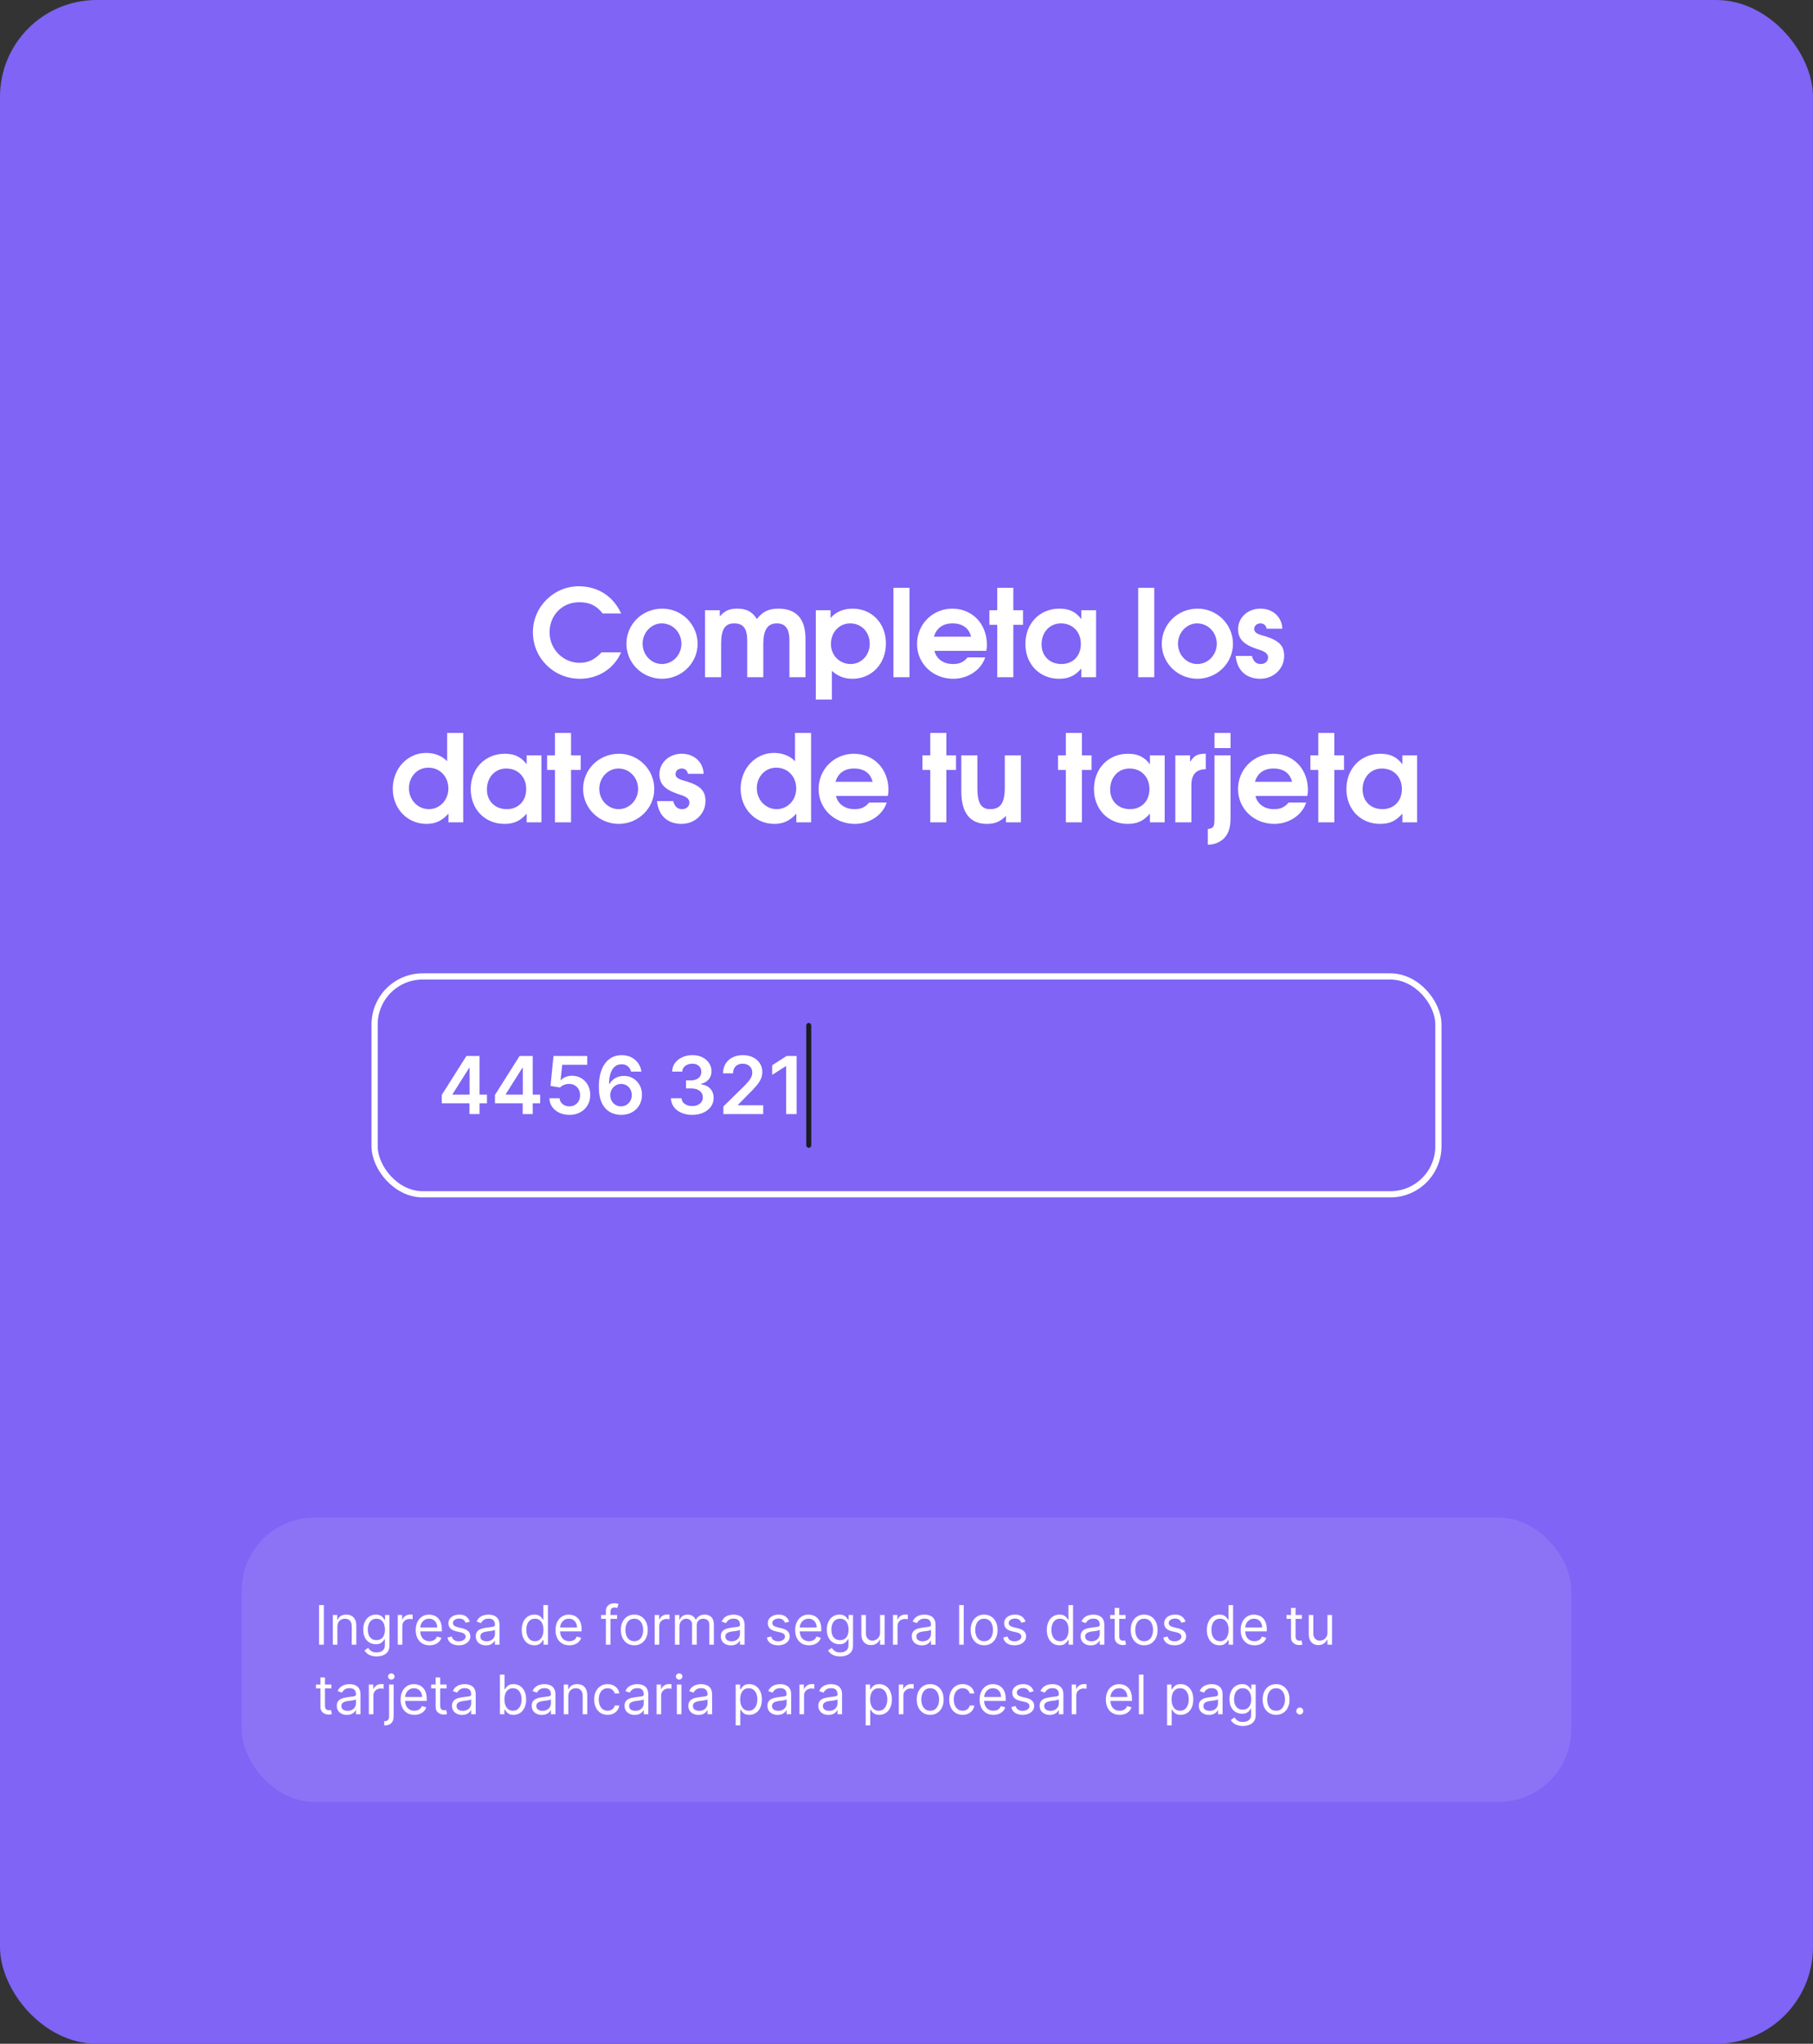
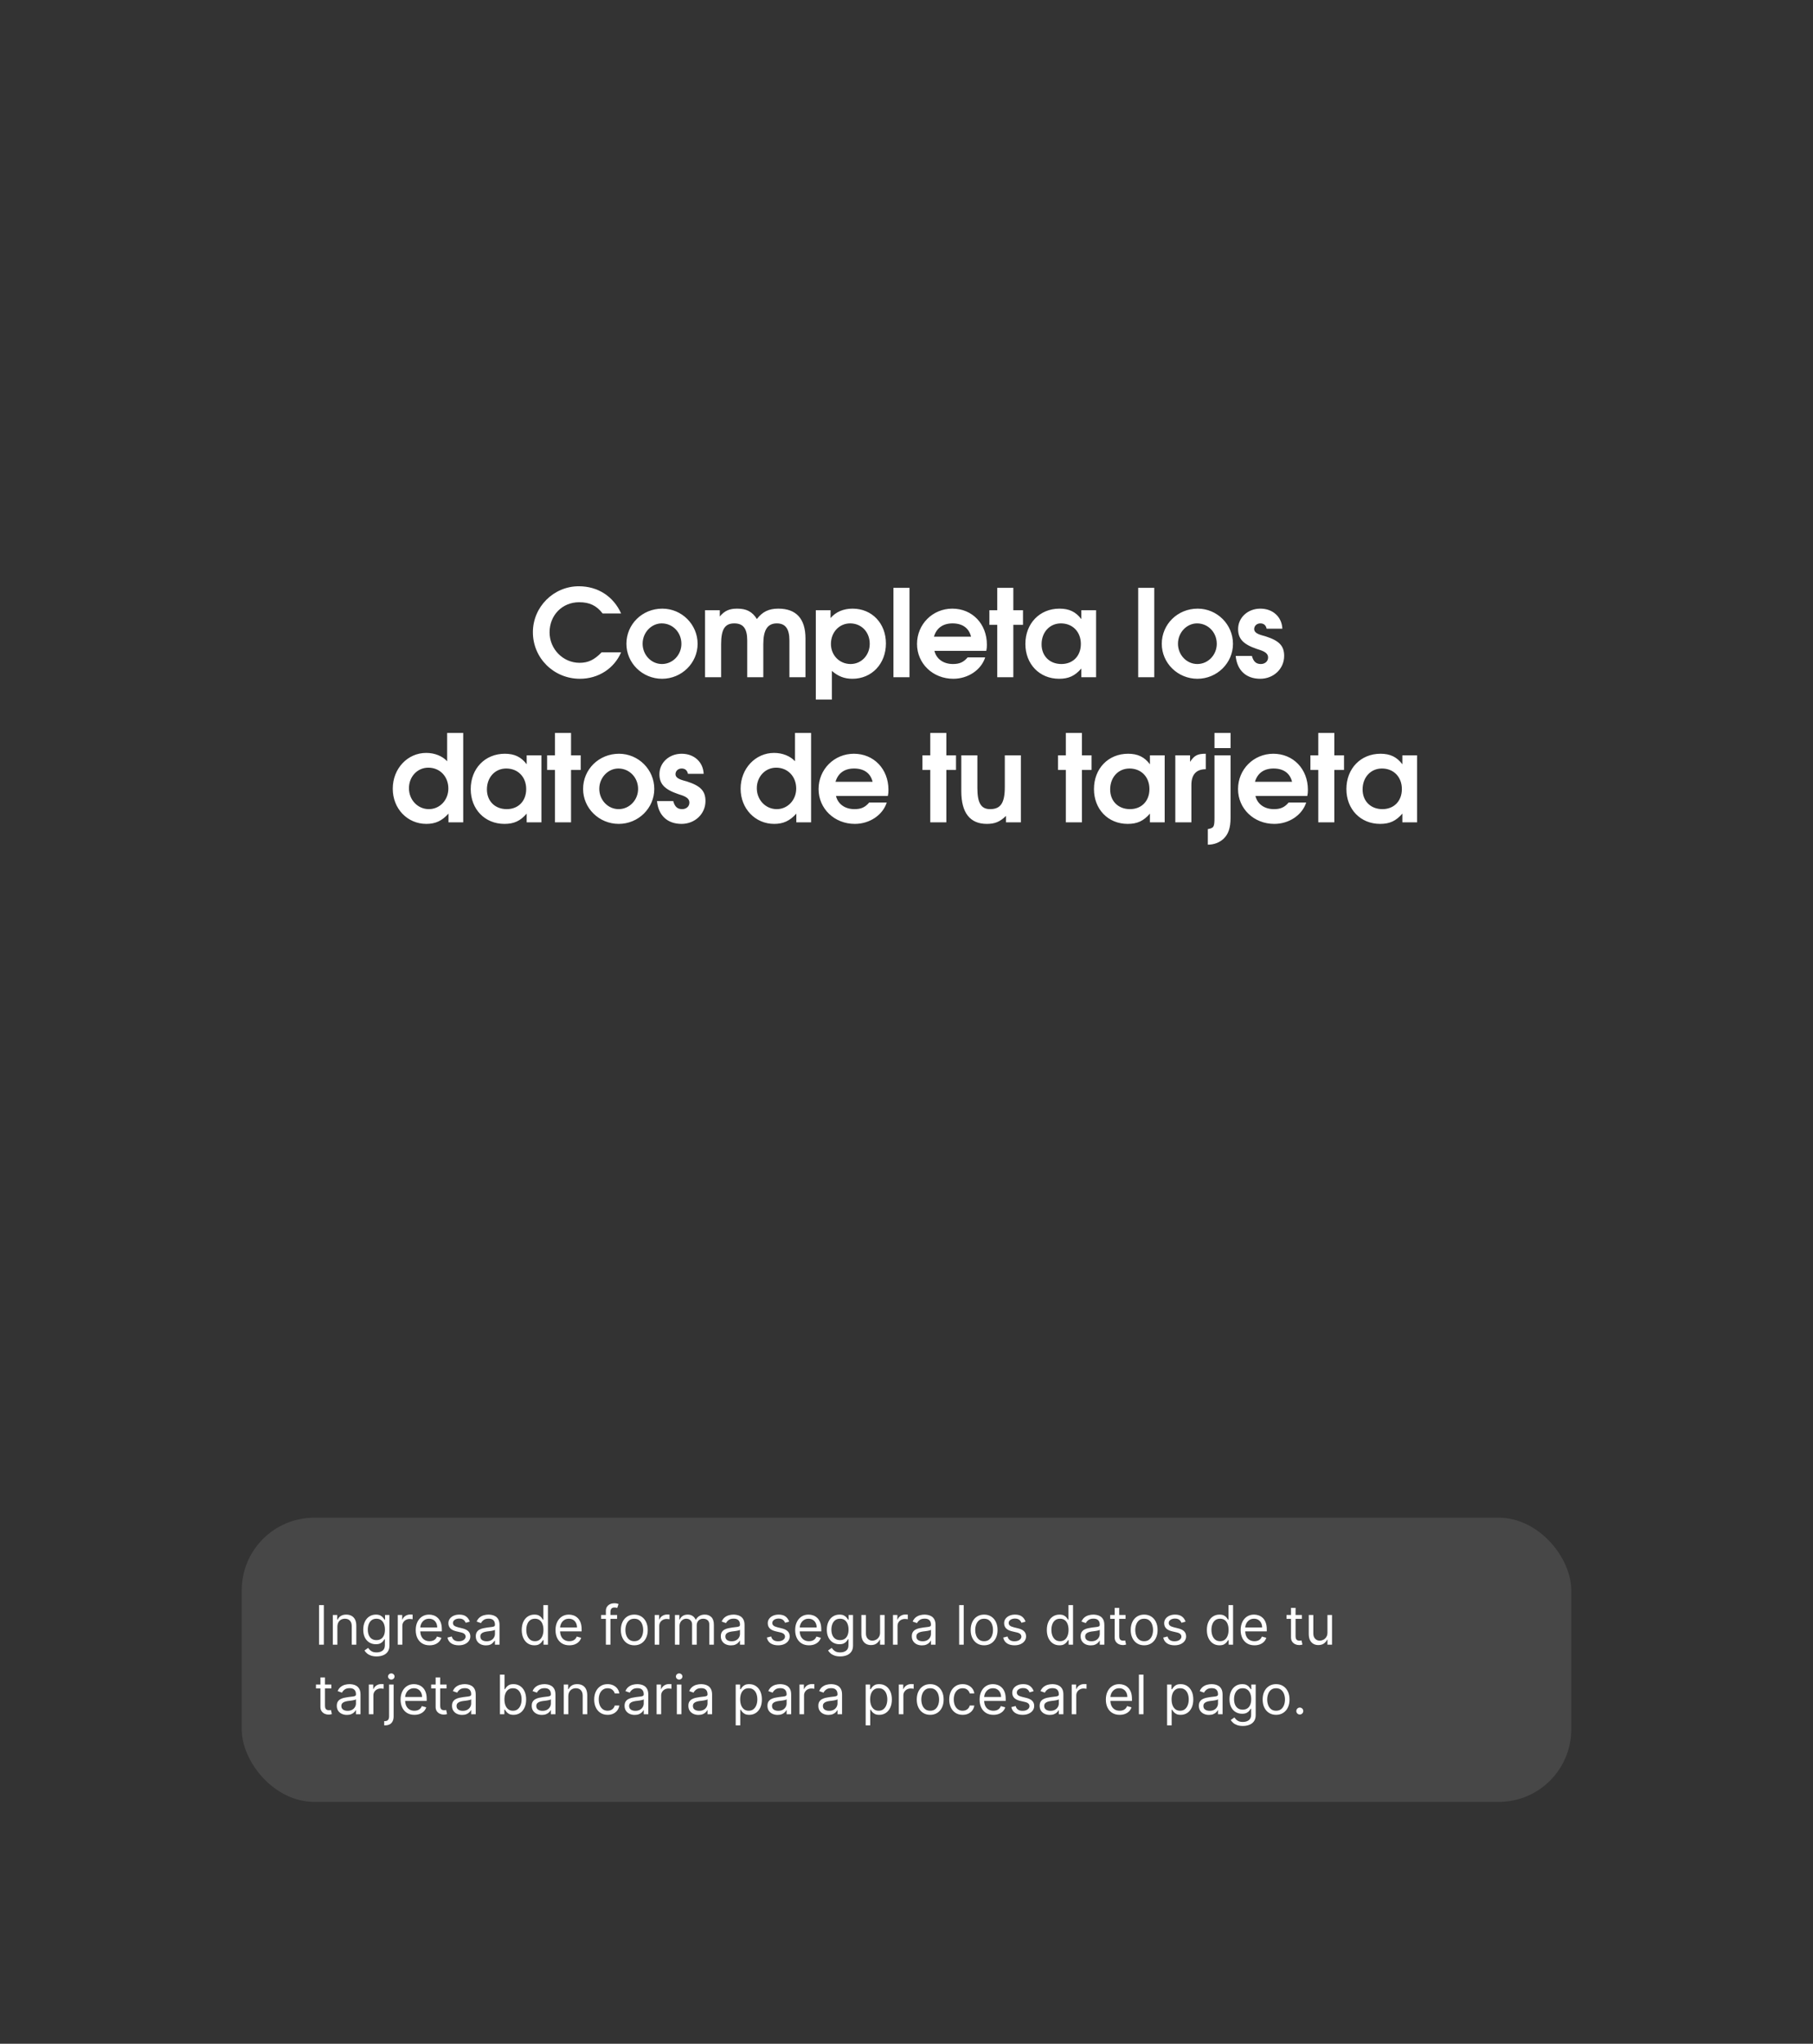
<svg xmlns="http://www.w3.org/2000/svg" width="600" height="676" viewBox="0 0 600 676" fill="none">
  <rect x="0" y="0" width="600" height="676" fill="#333333" stroke="none" />
-   <rect width="600" height="676" rx="32" fill="#7F64F5" />
  <path d="M199.117 215.754H205.557C203.237 221.154 197.997 224.514 191.917 224.514C183.277 224.514 176.357 217.674 176.357 209.114C176.357 200.754 183.197 193.914 191.557 193.914C197.837 193.914 202.997 197.234 205.557 202.914H199.437C197.437 200.314 195.117 199.194 191.677 199.194C186.077 199.194 181.877 203.474 181.877 209.154C181.877 214.714 186.357 219.234 191.797 219.234C194.637 219.234 196.677 218.274 199.117 215.754ZM207.308 212.954C207.308 206.474 212.548 201.314 219.188 201.314C225.628 201.314 230.868 206.554 230.868 212.954C230.868 219.314 225.588 224.514 219.108 224.514C212.588 224.514 207.308 219.314 207.308 212.954ZM219.068 219.634C222.628 219.634 225.508 216.634 225.508 212.954C225.508 209.154 222.628 206.194 218.988 206.194C215.548 206.194 212.668 209.234 212.668 212.914C212.668 216.634 215.548 219.634 219.068 219.634ZM233.329 223.994V201.834H238.209V203.914C239.769 202.034 241.369 201.314 243.969 201.314C247.049 201.314 248.969 202.314 250.489 204.754C252.289 202.354 254.449 201.314 257.569 201.314C263.529 201.314 266.569 204.674 266.569 211.194V223.994H261.249V211.834C261.249 207.994 259.929 206.194 257.089 206.194C254.009 206.194 252.609 208.354 252.609 213.074V223.994H247.289V211.834C247.289 207.914 245.969 206.194 243.009 206.194C239.889 206.194 238.649 208.154 238.649 213.074V223.994H233.329ZM269.99 231.394V201.834H274.87V204.434C276.59 202.394 279.15 201.314 282.15 201.314C288.55 201.314 293.19 206.154 293.19 212.834C293.19 219.554 288.51 224.514 282.11 224.514C279.43 224.514 277.39 223.714 275.31 221.914V231.394H269.99ZM281.51 219.634C285.07 219.634 287.83 216.714 287.83 212.954C287.83 209.034 285.07 206.194 281.35 206.194C277.75 206.194 274.99 209.114 274.99 212.994C274.99 216.754 277.83 219.634 281.51 219.634ZM295.674 223.994V194.434H300.994V223.994H295.674ZM320.243 217.434H326.043C324.723 221.594 320.363 224.514 315.483 224.514C308.723 224.514 303.483 219.474 303.483 212.994C303.483 206.474 308.643 201.314 315.163 201.314C321.763 201.314 326.603 206.354 326.603 213.234C326.603 214.074 326.563 214.554 326.403 215.274H309.243C309.883 217.954 312.203 219.634 315.363 219.634C317.563 219.634 318.883 219.034 320.243 217.434ZM309.083 210.594H321.363C320.683 207.754 318.523 206.194 315.243 206.194C312.083 206.194 309.923 207.714 309.083 210.594ZM330.034 223.994V206.674H327.434V201.834H330.034V194.434H335.354V201.834H338.554V206.674H335.354V223.994H330.034ZM339.343 212.994C339.343 206.234 344.063 201.314 350.623 201.314C353.823 201.314 356.023 202.354 357.863 204.794V201.834H362.743V223.994H357.863V221.114C355.743 223.554 353.663 224.514 350.503 224.514C344.023 224.514 339.343 219.674 339.343 212.994ZM344.703 213.114C344.703 216.994 347.383 219.634 351.263 219.634C355.103 219.634 357.703 216.954 357.703 212.994C357.703 208.994 354.983 206.194 351.103 206.194C347.383 206.194 344.703 209.114 344.703 213.114ZM376.674 223.994V194.434H381.994V223.994H376.674ZM384.482 212.954C384.482 206.474 389.722 201.314 396.362 201.314C402.802 201.314 408.042 206.554 408.042 212.954C408.042 219.314 402.762 224.514 396.282 224.514C389.762 224.514 384.482 219.314 384.482 212.954ZM396.242 219.634C399.802 219.634 402.682 216.634 402.682 212.954C402.682 209.154 399.802 206.194 396.162 206.194C392.722 206.194 389.842 209.234 389.842 212.914C389.842 216.634 392.722 219.634 396.242 219.634ZM408.944 216.954H414.304C414.824 218.834 415.704 219.634 417.264 219.634C418.664 219.634 419.664 218.714 419.664 217.474C419.664 215.594 417.264 215.114 415.904 214.634C411.464 213.114 409.744 211.314 409.744 208.074C409.744 204.274 412.944 201.314 417.104 201.314C421.224 201.314 424.224 204.034 424.384 207.954H419.184C418.944 206.794 418.224 206.194 417.104 206.194C415.944 206.194 415.064 206.994 415.064 208.074C415.064 209.714 417.704 210.114 418.824 210.474C423.344 211.914 424.984 213.634 424.984 216.954C424.984 221.194 421.504 224.514 417.064 224.514C412.384 224.514 409.384 221.714 408.944 216.954ZM129.98 260.874C129.98 254.234 134.86 249.034 141.06 249.034C143.82 249.034 146.42 250.074 147.98 251.794V242.434H153.3V271.994H148.42V269.114C146.26 271.514 144.1 272.514 141.1 272.514C134.82 272.514 129.98 267.474 129.98 260.874ZM135.34 260.714C135.34 264.594 138.26 267.634 141.94 267.634C145.54 267.634 148.38 264.634 148.38 260.834C148.38 256.834 145.58 253.914 141.74 253.914C138.14 253.914 135.34 256.874 135.34 260.714ZM155.782 260.994C155.782 254.234 160.502 249.314 167.062 249.314C170.262 249.314 172.462 250.354 174.302 252.794V249.834H179.182V271.994H174.302V269.114C172.182 271.554 170.102 272.514 166.942 272.514C160.462 272.514 155.782 267.674 155.782 260.994ZM161.142 261.114C161.142 264.994 163.822 267.634 167.702 267.634C171.542 267.634 174.142 264.954 174.142 260.994C174.142 256.994 171.422 254.194 167.542 254.194C163.822 254.194 161.142 257.114 161.142 261.114ZM183.661 271.994V254.674H181.061V249.834H183.661V242.434H188.981V249.834H192.181V254.674H188.981V271.994H183.661ZM192.971 260.954C192.971 254.474 198.211 249.314 204.851 249.314C211.291 249.314 216.531 254.554 216.531 260.954C216.531 267.314 211.251 272.514 204.771 272.514C198.251 272.514 192.971 267.314 192.971 260.954ZM204.731 267.634C208.291 267.634 211.171 264.634 211.171 260.954C211.171 257.154 208.291 254.194 204.651 254.194C201.211 254.194 198.331 257.234 198.331 260.914C198.331 264.634 201.211 267.634 204.731 267.634ZM217.432 264.954H222.792C223.312 266.834 224.192 267.634 225.752 267.634C227.152 267.634 228.152 266.714 228.152 265.474C228.152 263.594 225.752 263.114 224.392 262.634C219.952 261.114 218.232 259.314 218.232 256.074C218.232 252.274 221.432 249.314 225.592 249.314C229.712 249.314 232.712 252.034 232.872 255.954H227.672C227.432 254.794 226.712 254.194 225.592 254.194C224.432 254.194 223.552 254.994 223.552 256.074C223.552 257.714 226.192 258.114 227.312 258.474C231.832 259.914 233.472 261.634 233.472 264.954C233.472 269.194 229.992 272.514 225.552 272.514C220.872 272.514 217.872 269.714 217.432 264.954ZM245.102 260.874C245.102 254.234 249.982 249.034 256.182 249.034C258.942 249.034 261.542 250.074 263.102 251.794V242.434H268.422V271.994H263.542V269.114C261.382 271.514 259.222 272.514 256.222 272.514C249.942 272.514 245.102 267.474 245.102 260.874ZM250.462 260.714C250.462 264.594 253.382 267.634 257.062 267.634C260.662 267.634 263.502 264.634 263.502 260.834C263.502 256.834 260.702 253.914 256.862 253.914C253.262 253.914 250.462 256.874 250.462 260.714ZM287.664 265.434H293.464C292.144 269.594 287.784 272.514 282.904 272.514C276.144 272.514 270.904 267.474 270.904 260.994C270.904 254.474 276.064 249.314 282.584 249.314C289.184 249.314 294.024 254.354 294.024 261.234C294.024 262.074 293.984 262.554 293.824 263.274H276.664C277.304 265.954 279.624 267.634 282.784 267.634C284.984 267.634 286.304 267.034 287.664 265.434ZM276.504 258.594H288.784C288.104 255.754 285.944 254.194 282.664 254.194C279.504 254.194 277.344 255.714 276.504 258.594ZM307.866 271.994V254.674H305.266V249.834H307.866V242.434H313.186V249.834H316.386V254.674H313.186V271.994H307.866ZM332.935 271.994V269.874C330.895 271.834 329.255 272.514 326.575 272.514C321.015 272.514 318.135 268.834 318.135 261.714V249.834H323.455V260.674C323.455 265.594 324.695 267.634 327.655 267.634C331.175 267.634 332.535 265.594 332.535 260.274V249.834H337.855V271.994H332.935ZM352.732 271.994V254.674H350.132V249.834H352.732V242.434H358.052V249.834H361.252V254.674H358.052V271.994H352.732ZM362.041 260.994C362.041 254.234 366.761 249.314 373.321 249.314C376.521 249.314 378.721 250.354 380.561 252.794V249.834H385.441V271.994H380.561V269.114C378.441 271.554 376.361 272.514 373.201 272.514C366.721 272.514 362.041 267.674 362.041 260.994ZM367.401 261.114C367.401 264.994 370.081 267.634 373.961 267.634C377.801 267.634 380.401 264.954 380.401 260.994C380.401 256.994 377.681 254.194 373.801 254.194C370.081 254.194 367.401 257.114 367.401 261.114ZM388.961 271.994V249.834H393.841V251.994C395.281 249.834 396.321 249.314 399.041 249.314V254.434C395.881 254.434 394.281 256.194 394.281 259.674V271.994H388.961ZM399.724 279.394V274.234C401.724 273.874 401.924 273.514 401.924 270.394V249.834H407.244V270.514C407.244 273.834 406.524 275.954 404.884 277.474C403.524 278.714 401.724 279.394 399.724 279.394ZM401.924 247.434V242.434H407.244V247.434H401.924ZM426.479 265.434H432.279C430.959 269.594 426.599 272.514 421.719 272.514C414.959 272.514 409.719 267.474 409.719 260.994C409.719 254.474 414.879 249.314 421.399 249.314C427.999 249.314 432.839 254.354 432.839 261.234C432.839 262.074 432.799 262.554 432.639 263.274H415.479C416.119 265.954 418.439 267.634 421.599 267.634C423.799 267.634 425.119 267.034 426.479 265.434ZM415.319 258.594H427.599C426.919 255.754 424.759 254.194 421.479 254.194C418.319 254.194 416.159 255.714 415.319 258.594ZM436.271 271.994V254.674H433.671V249.834H436.271V242.434H441.591V249.834H444.791V254.674H441.591V271.994H436.271ZM445.58 260.994C445.58 254.234 450.3 249.314 456.86 249.314C460.06 249.314 462.26 250.354 464.1 252.794V249.834H468.98V271.994H464.1V269.114C461.98 271.554 459.9 272.514 456.74 272.514C450.26 272.514 445.58 267.674 445.58 260.994ZM450.94 261.114C450.94 264.994 453.62 267.634 457.5 267.634C461.34 267.634 463.94 264.954 463.94 260.994C463.94 256.994 461.22 254.194 457.34 254.194C453.62 254.194 450.94 257.114 450.94 261.114Z" fill="white" />
-   <rect x="123.975" y="322.969" width="352.051" height="72.06" rx="15.894" stroke="white" stroke-width="2.051" />
-   <path d="M146.201 364.931V362.162L154.358 349.274H156.667V353.216H155.259L149.768 361.918V362.068H161.154V364.931H146.201ZM155.372 368.498V364.086L155.409 362.847V349.274H158.695V368.498H155.372ZM163.806 364.931V362.162L171.963 349.274H174.272V353.216H172.864L167.373 361.918V362.068H178.759V364.931H163.806ZM172.977 368.498V364.086L173.014 362.847V349.274H176.3V368.498H172.977ZM188.442 368.761C187.19 368.761 186.07 368.526 185.081 368.057C184.092 367.581 183.307 366.93 182.725 366.104C182.149 365.278 181.843 364.333 181.805 363.27H185.184C185.247 364.058 185.588 364.703 186.208 365.203C186.827 365.698 187.572 365.945 188.442 365.945C189.124 365.945 189.731 365.788 190.263 365.475C190.795 365.163 191.214 364.728 191.521 364.171C191.827 363.614 191.977 362.979 191.971 362.265C191.977 361.539 191.824 360.895 191.511 360.332C191.198 359.768 190.77 359.327 190.225 359.008C189.681 358.683 189.055 358.52 188.348 358.52C187.772 358.514 187.206 358.62 186.649 358.839C186.092 359.058 185.651 359.346 185.325 359.703L182.181 359.186L183.185 349.274H194.337V352.184H186.067L185.513 357.281H185.626C185.982 356.862 186.486 356.514 187.137 356.239C187.788 355.957 188.501 355.816 189.277 355.816C190.441 355.816 191.48 356.092 192.394 356.642C193.307 357.187 194.027 357.938 194.553 358.895C195.078 359.853 195.341 360.948 195.341 362.181C195.341 363.451 195.047 364.584 194.459 365.579C193.877 366.567 193.066 367.347 192.027 367.916C190.995 368.479 189.8 368.761 188.442 368.761ZM205.526 368.761C204.606 368.755 203.708 368.595 202.832 368.282C201.956 367.963 201.167 367.447 200.466 366.733C199.765 366.014 199.208 365.059 198.795 363.87C198.382 362.675 198.179 361.195 198.185 359.43C198.185 357.785 198.36 356.317 198.711 355.028C199.061 353.739 199.565 352.65 200.222 351.761C200.879 350.866 201.671 350.184 202.597 349.715C203.529 349.246 204.571 349.011 205.723 349.011C206.931 349.011 208.001 349.249 208.933 349.724C209.872 350.2 210.629 350.851 211.205 351.677C211.781 352.497 212.137 353.423 212.275 354.455H208.849C208.673 353.717 208.314 353.129 207.769 352.691C207.231 352.246 206.549 352.024 205.723 352.024C204.39 352.024 203.364 352.603 202.644 353.761C201.931 354.918 201.571 356.508 201.565 358.529H201.696C202.003 357.979 202.4 357.506 202.888 357.112C203.376 356.718 203.927 356.414 204.54 356.201C205.16 355.982 205.814 355.873 206.502 355.873C207.628 355.873 208.639 356.142 209.534 356.68C210.435 357.218 211.148 357.96 211.674 358.905C212.2 359.843 212.459 360.92 212.453 362.134C212.459 363.398 212.172 364.534 211.59 365.541C211.008 366.542 210.197 367.331 209.158 367.907C208.12 368.482 206.909 368.767 205.526 368.761ZM205.507 365.945C206.189 365.945 206.799 365.779 207.337 365.447C207.876 365.116 208.301 364.668 208.614 364.105C208.927 363.542 209.08 362.91 209.074 362.209C209.08 361.521 208.93 360.898 208.623 360.341C208.323 359.784 207.907 359.343 207.375 359.017C206.843 358.692 206.236 358.529 205.554 358.529C205.047 358.529 204.575 358.626 204.136 358.82C203.698 359.014 203.317 359.283 202.991 359.627C202.666 359.965 202.409 360.36 202.222 360.81C202.04 361.255 201.946 361.73 201.94 362.237C201.946 362.907 202.103 363.523 202.409 364.086C202.716 364.649 203.138 365.1 203.677 365.438C204.215 365.776 204.825 365.945 205.507 365.945ZM229.082 368.761C227.73 368.761 226.529 368.529 225.477 368.066C224.432 367.603 223.606 366.959 222.999 366.133C222.392 365.307 222.07 364.352 222.032 363.27H225.562C225.593 363.789 225.765 364.243 226.078 364.631C226.391 365.012 226.807 365.31 227.327 365.522C227.846 365.735 228.428 365.842 229.073 365.842C229.761 365.842 230.371 365.723 230.903 365.485C231.435 365.241 231.851 364.903 232.151 364.471C232.452 364.039 232.599 363.542 232.593 362.979C232.599 362.397 232.449 361.883 232.142 361.439C231.835 360.995 231.391 360.648 230.809 360.397C230.233 360.147 229.539 360.022 228.725 360.022H227.026V357.337H228.725C229.395 357.337 229.98 357.221 230.481 356.99C230.988 356.758 231.385 356.433 231.673 356.014C231.961 355.588 232.101 355.097 232.095 354.54C232.101 353.995 231.979 353.523 231.729 353.122C231.485 352.716 231.138 352.4 230.687 352.174C230.243 351.949 229.72 351.836 229.12 351.836C228.531 351.836 227.987 351.943 227.486 352.156C226.986 352.368 226.582 352.672 226.275 353.066C225.969 353.454 225.806 353.917 225.787 354.455H222.436C222.461 353.379 222.771 352.434 223.365 351.621C223.966 350.801 224.767 350.162 225.768 349.706C226.77 349.243 227.893 349.011 229.138 349.011C230.421 349.011 231.535 349.252 232.48 349.734C233.431 350.209 234.167 350.851 234.686 351.658C235.205 352.465 235.465 353.357 235.465 354.333C235.471 355.416 235.152 356.323 234.508 357.056C233.869 357.788 233.031 358.266 231.992 358.492V358.642C233.344 358.83 234.379 359.33 235.099 360.144C235.825 360.951 236.185 361.955 236.178 363.157C236.178 364.233 235.872 365.197 235.259 366.048C234.652 366.893 233.813 367.556 232.743 368.038C231.679 368.52 230.459 368.761 229.082 368.761ZM239.4 368.498V365.982L246.075 359.44C246.713 358.795 247.245 358.223 247.67 357.722C248.096 357.221 248.415 356.736 248.628 356.267C248.84 355.798 248.947 355.297 248.947 354.765C248.947 354.158 248.809 353.639 248.534 353.207C248.259 352.769 247.88 352.431 247.398 352.193C246.916 351.955 246.369 351.836 245.755 351.836C245.123 351.836 244.569 351.968 244.094 352.231C243.618 352.487 243.249 352.853 242.986 353.329C242.73 353.805 242.601 354.371 242.601 355.028H239.288C239.288 353.808 239.566 352.747 240.123 351.846C240.68 350.945 241.447 350.247 242.423 349.753C243.406 349.258 244.532 349.011 245.802 349.011C247.091 349.011 248.224 349.252 249.2 349.734C250.177 350.216 250.934 350.876 251.472 351.714C252.016 352.553 252.289 353.51 252.289 354.587C252.289 355.306 252.151 356.014 251.876 356.708C251.6 357.403 251.115 358.173 250.421 359.017C249.732 359.862 248.765 360.885 247.52 362.087L244.207 365.457V365.588H252.58V368.498H239.4ZM263.637 349.274V368.498H260.155V352.662H260.042L255.546 355.535V352.343L260.324 349.274H263.637Z" fill="white" />
-   <rect x="266.825" y="338.348" width="1.652" height="41.302" rx="0.826" fill="#1A1C1F" />
  <rect x="80" y="502" width="440" height="94" rx="24" fill="white" fill-opacity="0.1" />
-   <path d="M107.17 530.909V544H105.585V530.909H107.17ZM111.653 538.094V544H110.144V534.182H111.602V535.716H111.73C111.96 535.217 112.309 534.817 112.778 534.514C113.247 534.207 113.852 534.054 114.593 534.054C115.258 534.054 115.84 534.19 116.338 534.463C116.837 534.732 117.225 535.141 117.502 535.69C117.779 536.236 117.917 536.926 117.917 537.761V544H116.409V537.864C116.409 537.092 116.208 536.491 115.808 536.061C115.407 535.626 114.857 535.409 114.159 535.409C113.677 535.409 113.247 535.513 112.867 535.722C112.492 535.931 112.196 536.236 111.979 536.636C111.762 537.037 111.653 537.523 111.653 538.094ZM124.637 547.886C123.908 547.886 123.282 547.793 122.757 547.605C122.233 547.422 121.797 547.179 121.447 546.876C121.102 546.578 120.827 546.259 120.623 545.918L121.824 545.074C121.961 545.253 122.133 545.457 122.342 545.688C122.551 545.922 122.836 546.124 123.199 546.295C123.565 546.469 124.044 546.557 124.637 546.557C125.429 546.557 126.083 546.365 126.599 545.982C127.115 545.598 127.373 544.997 127.373 544.179V542.185H127.245C127.134 542.364 126.976 542.585 126.772 542.849C126.571 543.109 126.282 543.342 125.902 543.546C125.527 543.746 125.02 543.847 124.381 543.847C123.588 543.847 122.877 543.659 122.246 543.284C121.62 542.909 121.123 542.364 120.757 541.648C120.395 540.932 120.213 540.062 120.213 539.04C120.213 538.034 120.39 537.158 120.744 536.413C121.098 535.663 121.59 535.083 122.221 534.674C122.851 534.261 123.58 534.054 124.407 534.054C125.046 534.054 125.553 534.161 125.928 534.374C126.307 534.582 126.597 534.821 126.797 535.089C127.002 535.354 127.159 535.571 127.27 535.741H127.424V534.182H128.881V544.281C128.881 545.125 128.689 545.811 128.306 546.339C127.926 546.872 127.415 547.262 126.772 547.509C126.132 547.761 125.421 547.886 124.637 547.886ZM124.586 542.491C125.191 542.491 125.702 542.353 126.12 542.076C126.537 541.799 126.855 541.401 127.072 540.881C127.289 540.361 127.398 539.739 127.398 539.014C127.398 538.307 127.292 537.683 127.078 537.141C126.865 536.6 126.55 536.176 126.132 535.869C125.715 535.562 125.199 535.409 124.586 535.409C123.946 535.409 123.414 535.571 122.988 535.895C122.566 536.219 122.248 536.653 122.035 537.199C121.826 537.744 121.722 538.349 121.722 539.014C121.722 539.696 121.828 540.299 122.042 540.823C122.259 541.343 122.578 541.752 123 542.05C123.426 542.344 123.955 542.491 124.586 542.491ZM131.642 544V534.182H133.1V535.665H133.202C133.381 535.179 133.705 534.785 134.174 534.482C134.642 534.18 135.171 534.028 135.759 534.028C135.87 534.028 136.008 534.031 136.174 534.035C136.341 534.039 136.466 534.045 136.551 534.054V535.588C136.5 535.575 136.383 535.556 136.2 535.531C136.021 535.501 135.831 535.486 135.631 535.486C135.154 535.486 134.728 535.586 134.353 535.786C133.982 535.982 133.688 536.255 133.471 536.604C133.257 536.95 133.151 537.344 133.151 537.787V544H131.642ZM142.157 544.205C141.211 544.205 140.395 543.996 139.709 543.578C139.027 543.156 138.501 542.568 138.13 541.814C137.764 541.055 137.581 540.173 137.581 539.168C137.581 538.162 137.764 537.276 138.13 536.509C138.501 535.737 139.017 535.136 139.677 534.706C140.342 534.271 141.118 534.054 142.004 534.054C142.515 534.054 143.02 534.139 143.519 534.31C144.017 534.48 144.471 534.757 144.88 535.141C145.289 535.52 145.615 536.023 145.858 536.649C146.101 537.276 146.223 538.047 146.223 538.963V539.602H138.654V538.298H144.689C144.689 537.744 144.578 537.25 144.356 536.815C144.139 536.381 143.828 536.038 143.423 535.786C143.022 535.535 142.549 535.409 142.004 535.409C141.403 535.409 140.883 535.558 140.444 535.857C140.01 536.151 139.675 536.534 139.441 537.007C139.206 537.48 139.089 537.987 139.089 538.528V539.398C139.089 540.139 139.217 540.768 139.473 541.283C139.733 541.795 140.093 542.185 140.553 542.453C141.013 542.717 141.548 542.849 142.157 542.849C142.554 542.849 142.912 542.794 143.231 542.683C143.555 542.568 143.834 542.398 144.069 542.172C144.303 541.942 144.484 541.656 144.612 541.315L146.069 541.724C145.916 542.219 145.658 542.653 145.296 543.028C144.934 543.399 144.486 543.689 143.953 543.898C143.421 544.102 142.822 544.205 142.157 544.205ZM155.472 536.381L154.117 536.764C154.032 536.538 153.906 536.319 153.74 536.106C153.578 535.888 153.356 535.71 153.075 535.569C152.794 535.428 152.434 535.358 151.995 535.358C151.394 535.358 150.893 535.496 150.493 535.773C150.096 536.046 149.898 536.393 149.898 536.815C149.898 537.19 150.034 537.487 150.307 537.704C150.58 537.921 151.006 538.102 151.586 538.247L153.043 538.605C153.921 538.818 154.575 539.144 155.005 539.583C155.436 540.018 155.651 540.578 155.651 541.264C155.651 541.827 155.489 542.33 155.165 542.773C154.846 543.216 154.398 543.565 153.823 543.821C153.248 544.077 152.578 544.205 151.816 544.205C150.814 544.205 149.985 543.987 149.329 543.553C148.673 543.118 148.257 542.483 148.083 541.648L149.515 541.29C149.651 541.818 149.909 542.214 150.288 542.479C150.672 542.743 151.172 542.875 151.79 542.875C152.493 542.875 153.051 542.726 153.465 542.428C153.882 542.125 154.091 541.763 154.091 541.341C154.091 541 153.972 540.714 153.733 540.484C153.495 540.25 153.128 540.075 152.634 539.96L150.998 539.577C150.098 539.364 149.438 539.033 149.016 538.586C148.598 538.134 148.39 537.57 148.39 536.892C148.39 536.338 148.545 535.848 148.856 535.422C149.172 534.996 149.6 534.661 150.141 534.418C150.686 534.175 151.304 534.054 151.995 534.054C152.966 534.054 153.729 534.267 154.283 534.693C154.841 535.119 155.238 535.682 155.472 536.381ZM160.811 544.23C160.189 544.23 159.624 544.113 159.117 543.879C158.61 543.64 158.207 543.297 157.909 542.849C157.611 542.398 157.461 541.852 157.461 541.213C157.461 540.651 157.572 540.195 157.794 539.845C158.015 539.491 158.312 539.214 158.682 539.014C159.053 538.814 159.462 538.665 159.91 538.567C160.361 538.464 160.815 538.384 161.271 538.324C161.868 538.247 162.351 538.19 162.722 538.151C163.097 538.109 163.37 538.038 163.54 537.94C163.715 537.842 163.802 537.672 163.802 537.429V537.378C163.802 536.747 163.63 536.257 163.285 535.908C162.944 535.558 162.426 535.384 161.731 535.384C161.011 535.384 160.447 535.541 160.037 535.857C159.628 536.172 159.341 536.509 159.175 536.866L157.743 536.355C157.998 535.759 158.339 535.294 158.765 534.962C159.196 534.625 159.665 534.391 160.172 534.259C160.683 534.122 161.186 534.054 161.68 534.054C161.996 534.054 162.358 534.092 162.767 534.169C163.18 534.241 163.579 534.393 163.962 534.623C164.35 534.853 164.672 535.2 164.927 535.665C165.183 536.129 165.311 536.751 165.311 537.531V544H163.802V542.67H163.726C163.623 542.884 163.453 543.112 163.214 543.354C162.976 543.597 162.658 543.804 162.262 543.974C161.866 544.145 161.382 544.23 160.811 544.23ZM161.041 542.875C161.638 542.875 162.14 542.758 162.55 542.523C162.963 542.289 163.274 541.987 163.483 541.616C163.696 541.245 163.802 540.855 163.802 540.446V539.065C163.738 539.142 163.598 539.212 163.381 539.276C163.167 539.336 162.92 539.389 162.639 539.436C162.362 539.479 162.091 539.517 161.827 539.551C161.567 539.581 161.356 539.607 161.194 539.628C160.802 539.679 160.436 539.762 160.095 539.877C159.758 539.988 159.486 540.156 159.277 540.382C159.072 540.604 158.97 540.906 158.97 541.29C158.97 541.814 159.164 542.21 159.552 542.479C159.944 542.743 160.44 542.875 161.041 542.875ZM176.834 544.205C176.016 544.205 175.294 543.998 174.667 543.585C174.041 543.167 173.551 542.579 173.197 541.82C172.843 541.058 172.667 540.156 172.667 539.116C172.667 538.085 172.843 537.19 173.197 536.432C173.551 535.673 174.043 535.087 174.674 534.674C175.304 534.261 176.033 534.054 176.86 534.054C177.499 534.054 178.004 534.161 178.375 534.374C178.75 534.582 179.035 534.821 179.231 535.089C179.431 535.354 179.587 535.571 179.698 535.741H179.826V530.909H181.334V544H179.877V542.491H179.698C179.587 542.67 179.429 542.896 179.225 543.169C179.02 543.437 178.728 543.678 178.349 543.891C177.97 544.1 177.465 544.205 176.834 544.205ZM177.039 542.849C177.644 542.849 178.155 542.692 178.573 542.376C178.99 542.057 179.308 541.616 179.525 541.053C179.743 540.487 179.851 539.832 179.851 539.091C179.851 538.358 179.745 537.717 179.532 537.167C179.319 536.613 179.003 536.183 178.586 535.876C178.168 535.565 177.652 535.409 177.039 535.409C176.4 535.409 175.867 535.573 175.441 535.901C175.019 536.225 174.701 536.666 174.488 537.224C174.279 537.778 174.175 538.401 174.175 539.091C174.175 539.79 174.282 540.425 174.495 540.996C174.712 541.562 175.032 542.014 175.453 542.351C175.88 542.683 176.408 542.849 177.039 542.849ZM188.423 544.205C187.477 544.205 186.661 543.996 185.975 543.578C185.293 543.156 184.767 542.568 184.396 541.814C184.029 541.055 183.846 540.173 183.846 539.168C183.846 538.162 184.029 537.276 184.396 536.509C184.767 535.737 185.282 535.136 185.943 534.706C186.608 534.271 187.383 534.054 188.27 534.054C188.781 534.054 189.286 534.139 189.784 534.31C190.283 534.48 190.737 534.757 191.146 535.141C191.555 535.52 191.881 536.023 192.124 536.649C192.367 537.276 192.488 538.047 192.488 538.963V539.602H184.92V538.298H190.954C190.954 537.744 190.843 537.25 190.622 536.815C190.404 536.381 190.093 536.038 189.689 535.786C189.288 535.535 188.815 535.409 188.27 535.409C187.669 535.409 187.149 535.558 186.71 535.857C186.275 536.151 185.941 536.534 185.706 537.007C185.472 537.48 185.355 537.987 185.355 538.528V539.398C185.355 540.139 185.483 540.768 185.738 541.283C185.998 541.795 186.358 542.185 186.819 542.453C187.279 542.717 187.814 542.849 188.423 542.849C188.819 542.849 189.177 542.794 189.497 542.683C189.821 542.568 190.1 542.398 190.334 542.172C190.569 541.942 190.75 541.656 190.877 541.315L192.335 541.724C192.181 542.219 191.924 542.653 191.561 543.028C191.199 543.399 190.752 543.689 190.219 543.898C189.686 544.102 189.088 544.205 188.423 544.205ZM204.218 534.182V535.46H198.925V534.182H204.218ZM200.51 544V532.827C200.51 532.264 200.642 531.795 200.907 531.42C201.171 531.045 201.514 530.764 201.936 530.577C202.358 530.389 202.803 530.295 203.272 530.295C203.642 530.295 203.945 530.325 204.179 530.385C204.414 530.445 204.588 530.5 204.703 530.551L204.269 531.855C204.192 531.83 204.086 531.798 203.949 531.759C203.817 531.721 203.642 531.702 203.425 531.702C202.926 531.702 202.566 531.827 202.345 532.079C202.127 532.33 202.019 532.699 202.019 533.185V544H200.51ZM209.916 544.205C209.03 544.205 208.252 543.994 207.583 543.572C206.918 543.15 206.398 542.56 206.023 541.801C205.653 541.043 205.467 540.156 205.467 539.142C205.467 538.119 205.653 537.227 206.023 536.464C206.398 535.701 206.918 535.109 207.583 534.687C208.252 534.265 209.03 534.054 209.916 534.054C210.803 534.054 211.578 534.265 212.243 534.687C212.912 535.109 213.432 535.701 213.803 536.464C214.178 537.227 214.365 538.119 214.365 539.142C214.365 540.156 214.178 541.043 213.803 541.801C213.432 542.56 212.912 543.15 212.243 543.572C211.578 543.994 210.803 544.205 209.916 544.205ZM209.916 542.849C210.589 542.849 211.143 542.677 211.578 542.332C212.013 541.987 212.335 541.533 212.543 540.97C212.752 540.408 212.857 539.798 212.857 539.142C212.857 538.486 212.752 537.874 212.543 537.308C212.335 536.741 212.013 536.283 211.578 535.933C211.143 535.584 210.589 535.409 209.916 535.409C209.243 535.409 208.689 535.584 208.254 535.933C207.82 536.283 207.498 536.741 207.289 537.308C207.08 537.874 206.976 538.486 206.976 539.142C206.976 539.798 207.08 540.408 207.289 540.97C207.498 541.533 207.82 541.987 208.254 542.332C208.689 542.677 209.243 542.849 209.916 542.849ZM216.668 544V534.182H218.125V535.665H218.227C218.406 535.179 218.73 534.785 219.199 534.482C219.668 534.18 220.196 534.028 220.784 534.028C220.895 534.028 221.034 534.031 221.2 534.035C221.366 534.039 221.492 534.045 221.577 534.054V535.588C221.526 535.575 221.409 535.556 221.225 535.531C221.046 535.501 220.857 535.486 220.656 535.486C220.179 535.486 219.753 535.586 219.378 535.786C219.007 535.982 218.713 536.255 218.496 536.604C218.283 536.95 218.176 537.344 218.176 537.787V544H216.668ZM223.365 544V534.182H224.822V535.716H224.95C225.155 535.192 225.485 534.785 225.941 534.495C226.397 534.201 226.945 534.054 227.584 534.054C228.232 534.054 228.771 534.201 229.201 534.495C229.636 534.785 229.974 535.192 230.217 535.716H230.32C230.571 535.209 230.948 534.806 231.451 534.508C231.954 534.205 232.557 534.054 233.26 534.054C234.138 534.054 234.856 534.329 235.414 534.879C235.972 535.424 236.251 536.274 236.251 537.429V544H234.743V537.429C234.743 536.705 234.545 536.187 234.148 535.876C233.752 535.565 233.286 535.409 232.749 535.409C232.058 535.409 231.523 535.618 231.144 536.036C230.765 536.449 230.575 536.973 230.575 537.608V544H229.041V537.276C229.041 536.717 228.86 536.268 228.498 535.927C228.136 535.582 227.669 535.409 227.098 535.409C226.706 535.409 226.339 535.513 225.999 535.722C225.662 535.931 225.389 536.221 225.18 536.592C224.976 536.958 224.874 537.382 224.874 537.864V544H223.365ZM241.899 544.23C241.277 544.23 240.712 544.113 240.205 543.879C239.698 543.64 239.295 543.297 238.997 542.849C238.699 542.398 238.549 541.852 238.549 541.213C238.549 540.651 238.66 540.195 238.882 539.845C239.103 539.491 239.4 539.214 239.77 539.014C240.141 538.814 240.55 538.665 240.998 538.567C241.449 538.464 241.903 538.384 242.359 538.324C242.956 538.247 243.439 538.19 243.81 538.151C244.185 538.109 244.458 538.038 244.628 537.94C244.803 537.842 244.89 537.672 244.89 537.429V537.378C244.89 536.747 244.718 536.257 244.373 535.908C244.032 535.558 243.514 535.384 242.819 535.384C242.099 535.384 241.534 535.541 241.125 535.857C240.716 536.172 240.429 536.509 240.262 536.866L238.831 536.355C239.086 535.759 239.427 535.294 239.853 534.962C240.284 534.625 240.752 534.391 241.26 534.259C241.771 534.122 242.274 534.054 242.768 534.054C243.083 534.054 243.446 534.092 243.855 534.169C244.268 534.241 244.667 534.393 245.05 534.623C245.438 534.853 245.76 535.2 246.015 535.665C246.271 536.129 246.399 536.751 246.399 537.531V544H244.89V542.67H244.814C244.711 542.884 244.541 543.112 244.302 543.354C244.064 543.597 243.746 543.804 243.35 543.974C242.953 544.145 242.47 544.23 241.899 544.23ZM242.129 542.875C242.725 542.875 243.228 542.758 243.637 542.523C244.051 542.289 244.362 541.987 244.571 541.616C244.784 541.245 244.89 540.855 244.89 540.446V539.065C244.826 539.142 244.686 539.212 244.468 539.276C244.255 539.336 244.008 539.389 243.727 539.436C243.45 539.479 243.179 539.517 242.915 539.551C242.655 539.581 242.444 539.607 242.282 539.628C241.89 539.679 241.524 539.762 241.183 539.877C240.846 539.988 240.574 540.156 240.365 540.382C240.16 540.604 240.058 540.906 240.058 541.29C240.058 541.814 240.252 542.21 240.64 542.479C241.032 542.743 241.528 542.875 242.129 542.875ZM261.169 536.381L259.814 536.764C259.729 536.538 259.603 536.319 259.437 536.106C259.275 535.888 259.053 535.71 258.772 535.569C258.491 535.428 258.131 535.358 257.692 535.358C257.091 535.358 256.59 535.496 256.19 535.773C255.794 536.046 255.595 536.393 255.595 536.815C255.595 537.19 255.732 537.487 256.004 537.704C256.277 537.921 256.703 538.102 257.283 538.247L258.74 538.605C259.618 538.818 260.272 539.144 260.703 539.583C261.133 540.018 261.348 540.578 261.348 541.264C261.348 541.827 261.186 542.33 260.862 542.773C260.543 543.216 260.095 543.565 259.52 543.821C258.945 544.077 258.276 544.205 257.513 544.205C256.512 544.205 255.683 543.987 255.026 543.553C254.37 543.118 253.955 542.483 253.78 541.648L255.212 541.29C255.348 541.818 255.606 542.214 255.985 542.479C256.369 542.743 256.869 542.875 257.487 542.875C258.191 542.875 258.749 542.726 259.162 542.428C259.58 542.125 259.789 541.763 259.789 541.341C259.789 541 259.669 540.714 259.431 540.484C259.192 540.25 258.825 540.075 258.331 539.96L256.695 539.577C255.796 539.364 255.135 539.033 254.713 538.586C254.296 538.134 254.087 537.57 254.087 536.892C254.087 536.338 254.242 535.848 254.553 535.422C254.869 534.996 255.297 534.661 255.838 534.418C256.384 534.175 257.002 534.054 257.692 534.054C258.664 534.054 259.426 534.267 259.98 534.693C260.539 535.119 260.935 535.682 261.169 536.381ZM267.735 544.205C266.789 544.205 265.973 543.996 265.287 543.578C264.605 543.156 264.079 542.568 263.708 541.814C263.342 541.055 263.159 540.173 263.159 539.168C263.159 538.162 263.342 537.276 263.708 536.509C264.079 535.737 264.595 535.136 265.255 534.706C265.92 534.271 266.696 534.054 267.582 534.054C268.093 534.054 268.598 534.139 269.097 534.31C269.596 534.48 270.049 534.757 270.458 535.141C270.868 535.52 271.194 536.023 271.436 536.649C271.679 537.276 271.801 538.047 271.801 538.963V539.602H264.233V538.298H270.267C270.267 537.744 270.156 537.25 269.934 536.815C269.717 536.381 269.406 536.038 269.001 535.786C268.6 535.535 268.127 535.409 267.582 535.409C266.981 535.409 266.461 535.558 266.022 535.857C265.588 536.151 265.253 536.534 265.019 537.007C264.784 537.48 264.667 537.987 264.667 538.528V539.398C264.667 540.139 264.795 540.768 265.051 541.283C265.311 541.795 265.671 542.185 266.131 542.453C266.591 542.717 267.126 542.849 267.735 542.849C268.132 542.849 268.49 542.794 268.809 542.683C269.133 542.568 269.412 542.398 269.647 542.172C269.881 541.942 270.062 541.656 270.19 541.315L271.647 541.724C271.494 542.219 271.236 542.653 270.874 543.028C270.512 543.399 270.064 543.689 269.532 543.898C268.999 544.102 268.4 544.205 267.735 544.205ZM278.059 547.886C277.33 547.886 276.703 547.793 276.179 547.605C275.655 547.422 275.218 547.179 274.869 546.876C274.524 546.578 274.249 546.259 274.044 545.918L275.246 545.074C275.382 545.253 275.555 545.457 275.764 545.688C275.973 545.922 276.258 546.124 276.62 546.295C276.987 546.469 277.466 546.557 278.059 546.557C278.851 546.557 279.505 546.365 280.021 545.982C280.537 545.598 280.794 544.997 280.794 544.179V542.185H280.667C280.556 542.364 280.398 542.585 280.194 542.849C279.993 543.109 279.703 543.342 279.324 543.546C278.949 543.746 278.442 543.847 277.803 543.847C277.01 543.847 276.299 543.659 275.668 543.284C275.042 542.909 274.545 542.364 274.179 541.648C273.816 540.932 273.635 540.062 273.635 539.04C273.635 538.034 273.812 537.158 274.166 536.413C274.52 535.663 275.012 535.083 275.642 534.674C276.273 534.261 277.002 534.054 277.828 534.054C278.468 534.054 278.975 534.161 279.35 534.374C279.729 534.582 280.019 534.821 280.219 535.089C280.424 535.354 280.581 535.571 280.692 535.741H280.846V534.182H282.303V544.281C282.303 545.125 282.111 545.811 281.728 546.339C281.348 546.872 280.837 547.262 280.194 547.509C279.554 547.761 278.843 547.886 278.059 547.886ZM278.007 542.491C278.613 542.491 279.124 542.353 279.542 542.076C279.959 541.799 280.277 541.401 280.494 540.881C280.711 540.361 280.82 539.739 280.82 539.014C280.82 538.307 280.713 537.683 280.5 537.141C280.287 536.6 279.972 536.176 279.554 535.869C279.137 535.562 278.621 535.409 278.007 535.409C277.368 535.409 276.836 535.571 276.409 535.895C275.988 536.219 275.67 536.653 275.457 537.199C275.248 537.744 275.144 538.349 275.144 539.014C275.144 539.696 275.25 540.299 275.463 540.823C275.681 541.343 276 541.752 276.422 542.05C276.848 542.344 277.377 542.491 278.007 542.491ZM291.252 539.986V534.182H292.76V544H291.252V542.338H291.15C290.919 542.837 290.561 543.261 290.076 543.61C289.59 543.955 288.976 544.128 288.235 544.128C287.621 544.128 287.076 543.994 286.598 543.725C286.121 543.452 285.746 543.043 285.473 542.498C285.201 541.948 285.064 541.256 285.064 540.42V534.182H286.573V540.318C286.573 541.034 286.773 541.605 287.174 542.031C287.578 542.457 288.094 542.67 288.721 542.67C289.096 542.67 289.477 542.575 289.865 542.383C290.257 542.191 290.585 541.897 290.849 541.501C291.118 541.104 291.252 540.599 291.252 539.986ZM295.523 544V534.182H296.981V535.665H297.083C297.262 535.179 297.586 534.785 298.055 534.482C298.523 534.18 299.052 534.028 299.64 534.028C299.751 534.028 299.889 534.031 300.055 534.035C300.221 534.039 300.347 534.045 300.432 534.054V535.588C300.381 535.575 300.264 535.556 300.081 535.531C299.902 535.501 299.712 535.486 299.512 535.486C299.035 535.486 298.608 535.586 298.233 535.786C297.863 535.982 297.569 536.255 297.351 536.604C297.138 536.95 297.032 537.344 297.032 537.787V544H295.523ZM305.11 544.23C304.488 544.23 303.923 544.113 303.416 543.879C302.909 543.64 302.506 543.297 302.208 542.849C301.909 542.398 301.76 541.852 301.76 541.213C301.76 540.651 301.871 540.195 302.093 539.845C302.314 539.491 302.61 539.214 302.981 539.014C303.352 538.814 303.761 538.665 304.208 538.567C304.66 538.464 305.114 538.384 305.57 538.324C306.167 538.247 306.65 538.19 307.021 538.151C307.396 538.109 307.669 538.038 307.839 537.94C308.014 537.842 308.101 537.672 308.101 537.429V537.378C308.101 536.747 307.929 536.257 307.583 535.908C307.243 535.558 306.725 535.384 306.03 535.384C305.31 535.384 304.745 535.541 304.336 535.857C303.927 536.172 303.64 536.509 303.473 536.866L302.042 536.355C302.297 535.759 302.638 535.294 303.064 534.962C303.495 534.625 303.963 534.391 304.471 534.259C304.982 534.122 305.485 534.054 305.979 534.054C306.294 534.054 306.657 534.092 307.066 534.169C307.479 534.241 307.877 534.393 308.261 534.623C308.649 534.853 308.971 535.2 309.226 535.665C309.482 536.129 309.61 536.751 309.61 537.531V544H308.101V542.67H308.025C307.922 542.884 307.752 543.112 307.513 543.354C307.275 543.597 306.957 543.804 306.561 543.974C306.164 544.145 305.681 544.23 305.11 544.23ZM305.34 542.875C305.936 542.875 306.439 542.758 306.848 542.523C307.262 542.289 307.573 541.987 307.782 541.616C307.995 541.245 308.101 540.855 308.101 540.446V539.065C308.037 539.142 307.897 539.212 307.679 539.276C307.466 539.336 307.219 539.389 306.938 539.436C306.661 539.479 306.39 539.517 306.126 539.551C305.866 539.581 305.655 539.607 305.493 539.628C305.101 539.679 304.735 539.762 304.394 539.877C304.057 539.988 303.784 540.156 303.576 540.382C303.371 540.604 303.269 540.906 303.269 541.29C303.269 541.814 303.463 542.21 303.85 542.479C304.243 542.743 304.739 542.875 305.34 542.875ZM318.934 530.909V544H317.426V530.909H318.934ZM325.686 544.205C324.799 544.205 324.022 543.994 323.353 543.572C322.688 543.15 322.168 542.56 321.793 541.801C321.422 541.043 321.237 540.156 321.237 539.142C321.237 538.119 321.422 537.227 321.793 536.464C322.168 535.701 322.688 535.109 323.353 534.687C324.022 534.265 324.799 534.054 325.686 534.054C326.572 534.054 327.348 534.265 328.012 534.687C328.681 535.109 329.201 535.701 329.572 536.464C329.947 537.227 330.135 538.119 330.135 539.142C330.135 540.156 329.947 541.043 329.572 541.801C329.201 542.56 328.681 543.15 328.012 543.572C327.348 543.994 326.572 544.205 325.686 544.205ZM325.686 542.849C326.359 542.849 326.913 542.677 327.348 542.332C327.782 541.987 328.104 541.533 328.313 540.97C328.522 540.408 328.626 539.798 328.626 539.142C328.626 538.486 328.522 537.874 328.313 537.308C328.104 536.741 327.782 536.283 327.348 535.933C326.913 535.584 326.359 535.409 325.686 535.409C325.012 535.409 324.458 535.584 324.024 535.933C323.589 536.283 323.267 536.741 323.059 537.308C322.85 537.874 322.745 538.486 322.745 539.142C322.745 539.798 322.85 540.408 323.059 540.97C323.267 541.533 323.589 541.987 324.024 542.332C324.458 542.677 325.012 542.849 325.686 542.849ZM339.392 536.381L338.037 536.764C337.952 536.538 337.826 536.319 337.66 536.106C337.498 535.888 337.276 535.71 336.995 535.569C336.714 535.428 336.354 535.358 335.915 535.358C335.314 535.358 334.813 535.496 334.412 535.773C334.016 536.046 333.818 536.393 333.818 536.815C333.818 537.19 333.954 537.487 334.227 537.704C334.5 537.921 334.926 538.102 335.506 538.247L336.963 538.605C337.841 538.818 338.495 539.144 338.925 539.583C339.356 540.018 339.571 540.578 339.571 541.264C339.571 541.827 339.409 542.33 339.085 542.773C338.765 543.216 338.318 543.565 337.743 543.821C337.167 544.077 336.498 544.205 335.736 544.205C334.734 544.205 333.905 543.987 333.249 543.553C332.593 543.118 332.177 542.483 332.003 541.648L333.434 541.29C333.571 541.818 333.829 542.214 334.208 542.479C334.591 542.743 335.092 542.875 335.71 542.875C336.413 542.875 336.971 542.726 337.385 542.428C337.802 542.125 338.011 541.763 338.011 541.341C338.011 541 337.892 540.714 337.653 540.484C337.415 540.25 337.048 540.075 336.554 539.96L334.917 539.577C334.018 539.364 333.358 539.033 332.936 538.586C332.518 538.134 332.309 537.57 332.309 536.892C332.309 536.338 332.465 535.848 332.776 535.422C333.091 534.996 333.52 534.661 334.061 534.418C334.606 534.175 335.224 534.054 335.915 534.054C336.886 534.054 337.649 534.267 338.203 534.693C338.761 535.119 339.157 535.682 339.392 536.381ZM350.612 544.205C349.793 544.205 349.071 543.998 348.445 543.585C347.818 543.167 347.328 542.579 346.974 541.82C346.621 541.058 346.444 540.156 346.444 539.116C346.444 538.085 346.621 537.19 346.974 536.432C347.328 535.673 347.82 535.087 348.451 534.674C349.082 534.261 349.81 534.054 350.637 534.054C351.276 534.054 351.781 534.161 352.152 534.374C352.527 534.582 352.813 534.821 353.009 535.089C353.209 535.354 353.364 535.571 353.475 535.741H353.603V530.909H355.112V544H353.654V542.491H353.475C353.364 542.67 353.207 542.896 353.002 543.169C352.798 543.437 352.506 543.678 352.126 543.891C351.747 544.1 351.242 544.205 350.612 544.205ZM350.816 542.849C351.421 542.849 351.933 542.692 352.35 542.376C352.768 542.057 353.085 541.616 353.303 541.053C353.52 540.487 353.629 539.832 353.629 539.091C353.629 538.358 353.522 537.717 353.309 537.167C353.096 536.613 352.781 536.183 352.363 535.876C351.945 535.565 351.43 535.409 350.816 535.409C350.177 535.409 349.644 535.573 349.218 535.901C348.796 536.225 348.479 536.666 348.266 537.224C348.057 537.778 347.952 538.401 347.952 539.091C347.952 539.79 348.059 540.425 348.272 540.996C348.489 541.562 348.809 542.014 349.231 542.351C349.657 542.683 350.185 542.849 350.816 542.849ZM360.973 544.23C360.351 544.23 359.786 544.113 359.279 543.879C358.772 543.64 358.369 543.297 358.071 542.849C357.773 542.398 357.624 541.852 357.624 541.213C357.624 540.651 357.734 540.195 357.956 539.845C358.178 539.491 358.474 539.214 358.844 539.014C359.215 538.814 359.624 538.665 360.072 538.567C360.523 538.464 360.977 538.384 361.433 538.324C362.03 538.247 362.513 538.19 362.884 538.151C363.259 538.109 363.532 538.038 363.702 537.94C363.877 537.842 363.964 537.672 363.964 537.429V537.378C363.964 536.747 363.792 536.257 363.447 535.908C363.106 535.558 362.588 535.384 361.893 535.384C361.173 535.384 360.609 535.541 360.2 535.857C359.79 536.172 359.503 536.509 359.337 536.866L357.905 536.355C358.161 535.759 358.501 535.294 358.928 534.962C359.358 534.625 359.827 534.391 360.334 534.259C360.845 534.122 361.348 534.054 361.842 534.054C362.158 534.054 362.52 534.092 362.929 534.169C363.342 534.241 363.741 534.393 364.124 534.623C364.512 534.853 364.834 535.2 365.089 535.665C365.345 536.129 365.473 536.751 365.473 537.531V544H363.964V542.67H363.888C363.786 542.884 363.615 543.112 363.376 543.354C363.138 543.597 362.82 543.804 362.424 543.974C362.028 544.145 361.544 544.23 360.973 544.23ZM361.203 542.875C361.8 542.875 362.303 542.758 362.712 542.523C363.125 542.289 363.436 541.987 363.645 541.616C363.858 541.245 363.964 540.855 363.964 540.446V539.065C363.901 539.142 363.76 539.212 363.543 539.276C363.33 539.336 363.082 539.389 362.801 539.436C362.524 539.479 362.254 539.517 361.989 539.551C361.729 539.581 361.518 539.607 361.357 539.628C360.964 539.679 360.598 539.762 360.257 539.877C359.92 539.988 359.648 540.156 359.439 540.382C359.234 540.604 359.132 540.906 359.132 541.29C359.132 541.814 359.326 542.21 359.714 542.479C360.106 542.743 360.602 542.875 361.203 542.875ZM372.496 534.182V535.46H367.408V534.182H372.496ZM368.891 531.83H370.4V541.188C370.4 541.614 370.461 541.933 370.585 542.146C370.713 542.355 370.875 542.496 371.071 542.568C371.271 542.636 371.482 542.67 371.704 542.67C371.87 542.67 372.006 542.662 372.113 542.645C372.219 542.624 372.305 542.607 372.368 542.594L372.675 543.949C372.573 543.987 372.43 544.026 372.247 544.064C372.064 544.107 371.831 544.128 371.55 544.128C371.124 544.128 370.706 544.036 370.297 543.853C369.893 543.67 369.556 543.391 369.287 543.016C369.023 542.641 368.891 542.168 368.891 541.597V531.83ZM378.649 544.205C377.762 544.205 376.985 543.994 376.316 543.572C375.651 543.15 375.131 542.56 374.756 541.801C374.385 541.043 374.2 540.156 374.2 539.142C374.2 538.119 374.385 537.227 374.756 536.464C375.131 535.701 375.651 535.109 376.316 534.687C376.985 534.265 377.762 534.054 378.649 534.054C379.535 534.054 380.311 534.265 380.975 534.687C381.644 535.109 382.164 535.701 382.535 536.464C382.91 537.227 383.097 538.119 383.097 539.142C383.097 540.156 382.91 541.043 382.535 541.801C382.164 542.56 381.644 543.15 380.975 543.572C380.311 543.994 379.535 544.205 378.649 544.205ZM378.649 542.849C379.322 542.849 379.876 542.677 380.311 542.332C380.745 541.987 381.067 541.533 381.276 540.97C381.485 540.408 381.589 539.798 381.589 539.142C381.589 538.486 381.485 537.874 381.276 537.308C381.067 536.741 380.745 536.283 380.311 535.933C379.876 535.584 379.322 535.409 378.649 535.409C377.975 535.409 377.421 535.584 376.987 535.933C376.552 536.283 376.23 536.741 376.021 537.308C375.813 537.874 375.708 538.486 375.708 539.142C375.708 539.798 375.813 540.408 376.021 540.97C376.23 541.533 376.552 541.987 376.987 542.332C377.421 542.677 377.975 542.849 378.649 542.849ZM392.355 536.381L391 536.764C390.914 536.538 390.789 536.319 390.623 536.106C390.461 535.888 390.239 535.71 389.958 535.569C389.676 535.428 389.316 535.358 388.877 535.358C388.277 535.358 387.776 535.496 387.375 535.773C386.979 536.046 386.781 536.393 386.781 536.815C386.781 537.19 386.917 537.487 387.19 537.704C387.463 537.921 387.889 538.102 388.468 538.247L389.926 538.605C390.804 538.818 391.458 539.144 391.888 539.583C392.319 540.018 392.534 540.578 392.534 541.264C392.534 541.827 392.372 542.33 392.048 542.773C391.728 543.216 391.281 543.565 390.706 543.821C390.13 544.077 389.461 544.205 388.699 544.205C387.697 544.205 386.868 543.987 386.212 543.553C385.556 543.118 385.14 542.483 384.966 541.648L386.397 541.29C386.534 541.818 386.792 542.214 387.171 542.479C387.554 542.743 388.055 542.875 388.673 542.875C389.376 542.875 389.934 542.726 390.348 542.428C390.765 542.125 390.974 541.763 390.974 541.341C390.974 541 390.855 540.714 390.616 540.484C390.377 540.25 390.011 540.075 389.517 539.96L387.88 539.577C386.981 539.364 386.321 539.033 385.899 538.586C385.481 538.134 385.272 537.57 385.272 536.892C385.272 536.338 385.428 535.848 385.739 535.422C386.054 534.996 386.483 534.661 387.024 534.418C387.569 534.175 388.187 534.054 388.877 534.054C389.849 534.054 390.612 534.267 391.166 534.693C391.724 535.119 392.12 535.682 392.355 536.381ZM403.574 544.205C402.756 544.205 402.034 543.998 401.407 543.585C400.781 543.167 400.291 542.579 399.937 541.82C399.584 541.058 399.407 540.156 399.407 539.116C399.407 538.085 399.584 537.19 399.937 536.432C400.291 535.673 400.783 535.087 401.414 534.674C402.045 534.261 402.773 534.054 403.6 534.054C404.239 534.054 404.744 534.161 405.115 534.374C405.49 534.582 405.775 534.821 405.971 535.089C406.172 535.354 406.327 535.571 406.438 535.741H406.566V530.909H408.074V544H406.617V542.491H406.438C406.327 542.67 406.17 542.896 405.965 543.169C405.76 543.437 405.469 543.678 405.089 543.891C404.71 544.1 404.205 544.205 403.574 544.205ZM403.779 542.849C404.384 542.849 404.895 542.692 405.313 542.376C405.731 542.057 406.048 541.616 406.265 541.053C406.483 540.487 406.591 539.832 406.591 539.091C406.591 538.358 406.485 537.717 406.272 537.167C406.059 536.613 405.743 536.183 405.326 535.876C404.908 535.565 404.393 535.409 403.779 535.409C403.14 535.409 402.607 535.573 402.181 535.901C401.759 536.225 401.442 536.666 401.229 537.224C401.02 537.778 400.915 538.401 400.915 539.091C400.915 539.79 401.022 540.425 401.235 540.996C401.452 541.562 401.772 542.014 402.194 542.351C402.62 542.683 403.148 542.849 403.779 542.849ZM415.163 544.205C414.217 544.205 413.401 543.996 412.715 543.578C412.033 543.156 411.507 542.568 411.136 541.814C410.77 541.055 410.586 540.173 410.586 539.168C410.586 538.162 410.77 537.276 411.136 536.509C411.507 535.737 412.023 535.136 412.683 534.706C413.348 534.271 414.123 534.054 415.01 534.054C415.521 534.054 416.026 534.139 416.525 534.31C417.023 534.48 417.477 534.757 417.886 535.141C418.295 535.52 418.621 536.023 418.864 536.649C419.107 537.276 419.229 538.047 419.229 538.963V539.602H411.66V538.298H417.694C417.694 537.744 417.584 537.25 417.362 536.815C417.145 536.381 416.834 536.038 416.429 535.786C416.028 535.535 415.555 535.409 415.01 535.409C414.409 535.409 413.889 535.558 413.45 535.857C413.015 536.151 412.681 536.534 412.447 537.007C412.212 537.48 412.095 537.987 412.095 538.528V539.398C412.095 540.139 412.223 540.768 412.479 541.283C412.738 541.795 413.099 542.185 413.559 542.453C414.019 542.717 414.554 542.849 415.163 542.849C415.559 542.849 415.917 542.794 416.237 542.683C416.561 542.568 416.84 542.398 417.074 542.172C417.309 541.942 417.49 541.656 417.618 541.315L419.075 541.724C418.922 542.219 418.664 542.653 418.302 543.028C417.939 543.399 417.492 543.689 416.959 543.898C416.427 544.102 415.828 544.205 415.163 544.205ZM430.856 534.182V535.46H425.768V534.182H430.856ZM427.251 531.83H428.759V541.188C428.759 541.614 428.821 541.933 428.944 542.146C429.072 542.355 429.234 542.496 429.43 542.568C429.631 542.636 429.841 542.67 430.063 542.67C430.229 542.67 430.366 542.662 430.472 542.645C430.579 542.624 430.664 542.607 430.728 542.594L431.035 543.949C430.932 543.987 430.79 544.026 430.606 544.064C430.423 544.107 430.191 544.128 429.91 544.128C429.483 544.128 429.066 544.036 428.657 543.853C428.252 543.67 427.915 543.391 427.647 543.016C427.383 542.641 427.251 542.168 427.251 541.597V531.83ZM439.312 539.986V534.182H440.821V544H439.312V542.338H439.21C438.98 542.837 438.622 543.261 438.136 543.61C437.65 543.955 437.037 544.128 436.295 544.128C435.682 544.128 435.136 543.994 434.659 543.725C434.182 543.452 433.807 543.043 433.534 542.498C433.261 541.948 433.125 541.256 433.125 540.42V534.182H434.633V540.318C434.633 541.034 434.834 541.605 435.234 542.031C435.639 542.457 436.155 542.67 436.781 542.67C437.156 542.67 437.537 542.575 437.925 542.383C438.317 542.191 438.645 541.897 438.91 541.501C439.178 541.104 439.312 540.599 439.312 539.986ZM109.651 557.182V558.46H104.562V557.182H109.651ZM106.045 554.83H107.554V564.188C107.554 564.614 107.616 564.933 107.739 565.146C107.867 565.355 108.029 565.496 108.225 565.568C108.425 565.636 108.636 565.67 108.858 565.67C109.024 565.67 109.161 565.662 109.267 565.645C109.374 565.624 109.459 565.607 109.523 565.594L109.83 566.949C109.727 566.987 109.585 567.026 109.401 567.064C109.218 567.107 108.986 567.128 108.705 567.128C108.278 567.128 107.861 567.036 107.452 566.853C107.047 566.67 106.71 566.391 106.442 566.016C106.178 565.641 106.045 565.168 106.045 564.597V554.83ZM114.809 567.23C114.187 567.23 113.622 567.113 113.115 566.879C112.608 566.64 112.205 566.297 111.907 565.849C111.609 565.398 111.46 564.852 111.46 564.213C111.46 563.651 111.57 563.195 111.792 562.845C112.013 562.491 112.31 562.214 112.68 562.014C113.051 561.814 113.46 561.665 113.908 561.567C114.359 561.464 114.813 561.384 115.269 561.324C115.866 561.247 116.349 561.19 116.72 561.151C117.095 561.109 117.368 561.038 117.538 560.94C117.713 560.842 117.8 560.672 117.8 560.429V560.378C117.8 559.747 117.628 559.257 117.283 558.908C116.942 558.558 116.424 558.384 115.729 558.384C115.009 558.384 114.445 558.541 114.036 558.857C113.626 559.172 113.339 559.509 113.173 559.866L111.741 559.355C111.996 558.759 112.337 558.294 112.763 557.962C113.194 557.625 113.663 557.391 114.17 557.259C114.681 557.122 115.184 557.054 115.678 557.054C115.994 557.054 116.356 557.092 116.765 557.169C117.178 557.241 117.577 557.393 117.96 557.623C118.348 557.853 118.67 558.2 118.925 558.665C119.181 559.129 119.309 559.751 119.309 560.531V567H117.8V565.67H117.724C117.621 565.884 117.451 566.112 117.212 566.354C116.974 566.597 116.656 566.804 116.26 566.974C115.864 567.145 115.38 567.23 114.809 567.23ZM115.039 565.875C115.636 565.875 116.138 565.758 116.548 565.523C116.961 565.289 117.272 564.987 117.481 564.616C117.694 564.245 117.8 563.855 117.8 563.446V562.065C117.737 562.142 117.596 562.212 117.379 562.276C117.165 562.336 116.918 562.389 116.637 562.436C116.36 562.479 116.089 562.517 115.825 562.551C115.565 562.581 115.354 562.607 115.192 562.628C114.8 562.679 114.434 562.762 114.093 562.877C113.756 562.988 113.484 563.156 113.275 563.382C113.07 563.604 112.968 563.906 112.968 564.29C112.968 564.814 113.162 565.21 113.55 565.479C113.942 565.743 114.438 565.875 115.039 565.875ZM122.062 567V557.182H123.52V558.665H123.622C123.801 558.179 124.125 557.785 124.594 557.482C125.062 557.18 125.591 557.028 126.179 557.028C126.29 557.028 126.428 557.031 126.594 557.035C126.76 557.039 126.886 557.045 126.971 557.054V558.588C126.92 558.575 126.803 558.556 126.62 558.531C126.441 558.501 126.251 558.486 126.051 558.486C125.574 558.486 125.148 558.586 124.773 558.786C124.402 558.982 124.108 559.255 123.89 559.604C123.677 559.95 123.571 560.344 123.571 560.787V567H122.062ZM128.76 557.182H130.268V567.716C130.268 568.321 130.164 568.845 129.955 569.288C129.75 569.732 129.439 570.075 129.022 570.317C128.608 570.56 128.086 570.682 127.456 570.682C127.404 570.682 127.353 570.682 127.302 570.682C127.251 570.682 127.2 570.682 127.149 570.682V569.276C127.2 569.276 127.247 569.276 127.289 569.276C127.332 569.276 127.379 569.276 127.43 569.276C127.89 569.276 128.227 569.139 128.44 568.866C128.653 568.598 128.76 568.214 128.76 567.716V557.182ZM129.501 555.545C129.207 555.545 128.953 555.445 128.74 555.245C128.532 555.045 128.427 554.804 128.427 554.523C128.427 554.241 128.532 554.001 128.74 553.8C128.953 553.6 129.207 553.5 129.501 553.5C129.795 553.5 130.047 553.6 130.255 553.8C130.468 554.001 130.575 554.241 130.575 554.523C130.575 554.804 130.468 555.045 130.255 555.245C130.047 555.445 129.795 555.545 129.501 555.545ZM137.148 567.205C136.202 567.205 135.385 566.996 134.699 566.578C134.018 566.156 133.491 565.568 133.121 564.814C132.754 564.055 132.571 563.173 132.571 562.168C132.571 561.162 132.754 560.276 133.121 559.509C133.491 558.737 134.007 558.136 134.667 557.706C135.332 557.271 136.108 557.054 136.994 557.054C137.506 557.054 138.01 557.139 138.509 557.31C139.008 557.48 139.461 557.757 139.871 558.141C140.28 558.52 140.606 559.023 140.849 559.649C141.091 560.276 141.213 561.047 141.213 561.963V562.602H133.645V561.298H139.679C139.679 560.744 139.568 560.25 139.346 559.815C139.129 559.381 138.818 559.038 138.413 558.786C138.013 558.535 137.54 558.409 136.994 558.409C136.393 558.409 135.873 558.558 135.434 558.857C135 559.151 134.665 559.534 134.431 560.007C134.197 560.48 134.079 560.987 134.079 561.528V562.398C134.079 563.139 134.207 563.768 134.463 564.283C134.723 564.795 135.083 565.185 135.543 565.453C136.003 565.717 136.538 565.849 137.148 565.849C137.544 565.849 137.902 565.794 138.221 565.683C138.545 565.568 138.824 565.398 139.059 565.172C139.293 564.942 139.474 564.656 139.602 564.315L141.059 564.724C140.906 565.219 140.648 565.653 140.286 566.028C139.924 566.399 139.476 566.689 138.944 566.898C138.411 567.102 137.812 567.205 137.148 567.205ZM147.778 557.182V558.46H142.689V557.182H147.778ZM144.172 554.83H145.681V564.188C145.681 564.614 145.743 564.933 145.866 565.146C145.994 565.355 146.156 565.496 146.352 565.568C146.552 565.636 146.763 565.67 146.985 565.67C147.151 565.67 147.287 565.662 147.394 565.645C147.501 565.624 147.586 565.607 147.65 565.594L147.956 566.949C147.854 566.987 147.711 567.026 147.528 567.064C147.345 567.107 147.113 567.128 146.831 567.128C146.405 567.128 145.988 567.036 145.579 566.853C145.174 566.67 144.837 566.391 144.569 566.016C144.305 565.641 144.172 565.168 144.172 564.597V554.83ZM152.936 567.23C152.314 567.23 151.749 567.113 151.242 566.879C150.735 566.64 150.332 566.297 150.034 565.849C149.736 565.398 149.586 564.852 149.586 564.213C149.586 563.651 149.697 563.195 149.919 562.845C150.14 562.491 150.437 562.214 150.807 562.014C151.178 561.814 151.587 561.665 152.035 561.567C152.486 561.464 152.94 561.384 153.396 561.324C153.993 561.247 154.476 561.19 154.847 561.151C155.222 561.109 155.495 561.038 155.665 560.94C155.84 560.842 155.927 560.672 155.927 560.429V560.378C155.927 559.747 155.755 559.257 155.41 558.908C155.069 558.558 154.551 558.384 153.856 558.384C153.136 558.384 152.572 558.541 152.162 558.857C151.753 559.172 151.466 559.509 151.3 559.866L149.868 559.355C150.123 558.759 150.464 558.294 150.89 557.962C151.321 557.625 151.79 557.391 152.297 557.259C152.808 557.122 153.311 557.054 153.805 557.054C154.121 557.054 154.483 557.092 154.892 557.169C155.305 557.241 155.704 557.393 156.087 557.623C156.475 557.853 156.797 558.2 157.052 558.665C157.308 559.129 157.436 559.751 157.436 560.531V567H155.927V565.67H155.851C155.748 565.884 155.578 566.112 155.339 566.354C155.101 566.597 154.783 566.804 154.387 566.974C153.991 567.145 153.507 567.23 152.936 567.23ZM153.166 565.875C153.763 565.875 154.265 565.758 154.675 565.523C155.088 565.289 155.399 564.987 155.608 564.616C155.821 564.245 155.927 563.855 155.927 563.446V562.065C155.863 562.142 155.723 562.212 155.506 562.276C155.292 562.336 155.045 562.389 154.764 562.436C154.487 562.479 154.216 562.517 153.952 562.551C153.692 562.581 153.481 562.607 153.319 562.628C152.927 562.679 152.561 562.762 152.22 562.877C151.883 562.988 151.611 563.156 151.402 563.382C151.197 563.604 151.095 563.906 151.095 564.29C151.095 564.814 151.289 565.21 151.677 565.479C152.069 565.743 152.565 565.875 153.166 565.875ZM165.456 567V553.909H166.965V558.741H167.093C167.203 558.571 167.357 558.354 167.553 558.089C167.753 557.821 168.039 557.582 168.409 557.374C168.784 557.161 169.292 557.054 169.931 557.054C170.757 557.054 171.486 557.261 172.117 557.674C172.748 558.087 173.24 558.673 173.593 559.432C173.947 560.19 174.124 561.085 174.124 562.116C174.124 563.156 173.947 564.058 173.593 564.82C173.24 565.579 172.75 566.167 172.123 566.585C171.497 566.998 170.775 567.205 169.956 567.205C169.326 567.205 168.821 567.1 168.441 566.891C168.062 566.678 167.77 566.437 167.566 566.169C167.361 565.896 167.203 565.67 167.093 565.491H166.914V567H165.456ZM166.939 562.091C166.939 562.832 167.048 563.487 167.265 564.053C167.483 564.616 167.8 565.057 168.218 565.376C168.635 565.692 169.147 565.849 169.752 565.849C170.382 565.849 170.909 565.683 171.331 565.351C171.757 565.014 172.076 564.562 172.289 563.996C172.507 563.425 172.615 562.79 172.615 562.091C172.615 561.401 172.509 560.778 172.296 560.224C172.087 559.666 171.77 559.225 171.343 558.901C170.922 558.573 170.391 558.409 169.752 558.409C169.138 558.409 168.623 558.565 168.205 558.876C167.787 559.183 167.472 559.613 167.259 560.167C167.046 560.717 166.939 561.358 166.939 562.091ZM179.321 567.23C178.699 567.23 178.134 567.113 177.627 566.879C177.12 566.64 176.717 566.297 176.419 565.849C176.12 565.398 175.971 564.852 175.971 564.213C175.971 563.651 176.082 563.195 176.304 562.845C176.525 562.491 176.821 562.214 177.192 562.014C177.563 561.814 177.972 561.665 178.419 561.567C178.871 561.464 179.325 561.384 179.781 561.324C180.377 561.247 180.861 561.19 181.232 561.151C181.607 561.109 181.88 561.038 182.05 560.94C182.225 560.842 182.312 560.672 182.312 560.429V560.378C182.312 559.747 182.14 559.257 181.794 558.908C181.453 558.558 180.936 558.384 180.241 558.384C179.521 558.384 178.956 558.541 178.547 558.857C178.138 559.172 177.85 559.509 177.684 559.866L176.252 559.355C176.508 558.759 176.849 558.294 177.275 557.962C177.706 557.625 178.174 557.391 178.681 557.259C179.193 557.122 179.696 557.054 180.19 557.054C180.505 557.054 180.868 557.092 181.277 557.169C181.69 557.241 182.088 557.393 182.472 557.623C182.86 557.853 183.181 558.2 183.437 558.665C183.693 559.129 183.821 559.751 183.821 560.531V567H182.312V565.67H182.235C182.133 565.884 181.963 566.112 181.724 566.354C181.485 566.597 181.168 566.804 180.772 566.974C180.375 567.145 179.892 567.23 179.321 567.23ZM179.551 565.875C180.147 565.875 180.65 565.758 181.059 565.523C181.473 565.289 181.784 564.987 181.993 564.616C182.206 564.245 182.312 563.855 182.312 563.446V562.065C182.248 562.142 182.108 562.212 181.89 562.276C181.677 562.336 181.43 562.389 181.149 562.436C180.872 562.479 180.601 562.517 180.337 562.551C180.077 562.581 179.866 562.607 179.704 562.628C179.312 562.679 178.946 562.762 178.605 562.877C178.268 562.988 177.995 563.156 177.787 563.382C177.582 563.604 177.48 563.906 177.48 564.29C177.48 564.814 177.674 565.21 178.061 565.479C178.453 565.743 178.95 565.875 179.551 565.875ZM188.083 561.094V567H186.574V557.182H188.031V558.716H188.159C188.389 558.217 188.739 557.817 189.208 557.514C189.676 557.207 190.281 557.054 191.023 557.054C191.688 557.054 192.269 557.19 192.768 557.463C193.267 557.732 193.654 558.141 193.931 558.69C194.208 559.236 194.347 559.926 194.347 560.761V567H192.838V560.864C192.838 560.092 192.638 559.491 192.237 559.061C191.837 558.626 191.287 558.409 190.588 558.409C190.107 558.409 189.676 558.513 189.297 558.722C188.922 558.931 188.626 559.236 188.409 559.636C188.191 560.037 188.083 560.523 188.083 561.094ZM201.092 567.205C200.172 567.205 199.379 566.987 198.714 566.553C198.049 566.118 197.538 565.519 197.18 564.756C196.822 563.994 196.643 563.122 196.643 562.142C196.643 561.145 196.826 560.265 197.193 559.502C197.564 558.735 198.079 558.136 198.74 557.706C199.404 557.271 200.18 557.054 201.066 557.054C201.757 557.054 202.379 557.182 202.933 557.438C203.487 557.693 203.941 558.051 204.294 558.511C204.648 558.972 204.868 559.509 204.953 560.122H203.444C203.329 559.675 203.074 559.278 202.677 558.933C202.285 558.584 201.757 558.409 201.092 558.409C200.504 558.409 199.988 558.562 199.545 558.869C199.106 559.172 198.763 559.6 198.516 560.154C198.273 560.704 198.152 561.349 198.152 562.091C198.152 562.849 198.271 563.51 198.51 564.072C198.752 564.635 199.093 565.072 199.532 565.383C199.975 565.694 200.495 565.849 201.092 565.849C201.484 565.849 201.84 565.781 202.159 565.645C202.479 565.509 202.75 565.312 202.971 565.057C203.193 564.801 203.35 564.494 203.444 564.136H204.953C204.868 564.716 204.657 565.238 204.32 565.702C203.988 566.163 203.547 566.529 202.997 566.802C202.451 567.07 201.816 567.205 201.092 567.205ZM210.047 567.23C209.425 567.23 208.86 567.113 208.353 566.879C207.846 566.64 207.444 566.297 207.145 565.849C206.847 565.398 206.698 564.852 206.698 564.213C206.698 563.651 206.809 563.195 207.03 562.845C207.252 562.491 207.548 562.214 207.919 562.014C208.289 561.814 208.699 561.665 209.146 561.567C209.598 561.464 210.051 561.384 210.507 561.324C211.104 561.247 211.588 561.19 211.958 561.151C212.333 561.109 212.606 561.038 212.777 560.94C212.951 560.842 213.039 560.672 213.039 560.429V560.378C213.039 559.747 212.866 559.257 212.521 558.908C212.18 558.558 211.662 558.384 210.968 558.384C210.248 558.384 209.683 558.541 209.274 558.857C208.865 559.172 208.577 559.509 208.411 559.866L206.979 559.355C207.235 558.759 207.576 558.294 208.002 557.962C208.432 557.625 208.901 557.391 209.408 557.259C209.919 557.122 210.422 557.054 210.917 557.054C211.232 557.054 211.594 557.092 212.003 557.169C212.417 557.241 212.815 557.393 213.199 557.623C213.586 557.853 213.908 558.2 214.164 558.665C214.419 559.129 214.547 559.751 214.547 560.531V567H213.039V565.67H212.962C212.86 565.884 212.689 566.112 212.451 566.354C212.212 566.597 211.895 566.804 211.498 566.974C211.102 567.145 210.618 567.23 210.047 567.23ZM210.277 565.875C210.874 565.875 211.377 565.758 211.786 565.523C212.199 565.289 212.51 564.987 212.719 564.616C212.932 564.245 213.039 563.855 213.039 563.446V562.065C212.975 562.142 212.834 562.212 212.617 562.276C212.404 562.336 212.157 562.389 211.875 562.436C211.598 562.479 211.328 562.517 211.064 562.551C210.804 562.581 210.593 562.607 210.431 562.628C210.039 562.679 209.672 562.762 209.331 562.877C208.995 562.988 208.722 563.156 208.513 563.382C208.309 563.604 208.206 563.906 208.206 564.29C208.206 564.814 208.4 565.21 208.788 565.479C209.18 565.743 209.676 565.875 210.277 565.875ZM217.301 567V557.182H218.758V558.665H218.86C219.039 558.179 219.363 557.785 219.832 557.482C220.301 557.18 220.829 557.028 221.417 557.028C221.528 557.028 221.666 557.031 221.833 557.035C221.999 557.039 222.124 557.045 222.21 557.054V558.588C222.159 558.575 222.041 558.556 221.858 558.531C221.679 558.501 221.49 558.486 221.289 558.486C220.812 558.486 220.386 558.586 220.011 558.786C219.64 558.982 219.346 559.255 219.129 559.604C218.916 559.95 218.809 560.344 218.809 560.787V567H217.301ZM223.998 567V557.182H225.506V567H223.998ZM224.765 555.545C224.471 555.545 224.217 555.445 224.004 555.245C223.795 555.045 223.691 554.804 223.691 554.523C223.691 554.241 223.795 554.001 224.004 553.8C224.217 553.6 224.471 553.5 224.765 553.5C225.059 553.5 225.31 553.6 225.519 553.8C225.732 554.001 225.839 554.241 225.839 554.523C225.839 554.804 225.732 555.045 225.519 555.245C225.31 555.445 225.059 555.545 224.765 555.545ZM231.159 567.23C230.536 567.23 229.972 567.113 229.465 566.879C228.958 566.64 228.555 566.297 228.257 565.849C227.958 565.398 227.809 564.852 227.809 564.213C227.809 563.651 227.92 563.195 228.142 562.845C228.363 562.491 228.659 562.214 229.03 562.014C229.401 561.814 229.81 561.665 230.257 561.567C230.709 561.464 231.163 561.384 231.619 561.324C232.215 561.247 232.699 561.19 233.07 561.151C233.445 561.109 233.718 561.038 233.888 560.94C234.063 560.842 234.15 560.672 234.15 560.429V560.378C234.15 559.747 233.977 559.257 233.632 558.908C233.291 558.558 232.774 558.384 232.079 558.384C231.359 558.384 230.794 558.541 230.385 558.857C229.976 559.172 229.688 559.509 229.522 559.866L228.09 559.355C228.346 558.759 228.687 558.294 229.113 557.962C229.544 557.625 230.012 557.391 230.519 557.259C231.031 557.122 231.534 557.054 232.028 557.054C232.343 557.054 232.705 557.092 233.115 557.169C233.528 557.241 233.926 557.393 234.31 557.623C234.698 557.853 235.019 558.2 235.275 558.665C235.531 559.129 235.659 559.751 235.659 560.531V567H234.15V565.67H234.073C233.971 565.884 233.801 566.112 233.562 566.354C233.323 566.597 233.006 566.804 232.61 566.974C232.213 567.145 231.73 567.23 231.159 567.23ZM231.389 565.875C231.985 565.875 232.488 565.758 232.897 565.523C233.311 565.289 233.622 564.987 233.83 564.616C234.044 564.245 234.15 563.855 234.15 563.446V562.065C234.086 562.142 233.945 562.212 233.728 562.276C233.515 562.336 233.268 562.389 232.987 562.436C232.71 562.479 232.439 562.517 232.175 562.551C231.915 562.581 231.704 562.607 231.542 562.628C231.15 562.679 230.784 562.762 230.443 562.877C230.106 562.988 229.833 563.156 229.624 563.382C229.42 563.604 229.318 563.906 229.318 564.29C229.318 564.814 229.512 565.21 229.899 565.479C230.291 565.743 230.788 565.875 231.389 565.875ZM243.474 570.682V557.182H244.932V558.741H245.111C245.222 558.571 245.375 558.354 245.571 558.089C245.771 557.821 246.057 557.582 246.428 557.374C246.803 557.161 247.31 557.054 247.949 557.054C248.776 557.054 249.504 557.261 250.135 557.674C250.766 558.087 251.258 558.673 251.612 559.432C251.965 560.19 252.142 561.085 252.142 562.116C252.142 563.156 251.965 564.058 251.612 564.82C251.258 565.579 250.768 566.167 250.141 566.585C249.515 566.998 248.793 567.205 247.974 567.205C247.344 567.205 246.839 567.1 246.46 566.891C246.08 566.678 245.788 566.437 245.584 566.169C245.379 565.896 245.222 565.67 245.111 565.491H244.983V570.682H243.474ZM244.957 562.091C244.957 562.832 245.066 563.487 245.283 564.053C245.501 564.616 245.818 565.057 246.236 565.376C246.653 565.692 247.165 565.849 247.77 565.849C248.401 565.849 248.927 565.683 249.349 565.351C249.775 565.014 250.094 564.562 250.308 563.996C250.525 563.425 250.634 562.79 250.634 562.091C250.634 561.401 250.527 560.778 250.314 560.224C250.105 559.666 249.788 559.225 249.362 558.901C248.94 558.573 248.409 558.409 247.77 558.409C247.156 558.409 246.641 558.565 246.223 558.876C245.805 559.183 245.49 559.613 245.277 560.167C245.064 560.717 244.957 561.358 244.957 562.091ZM257.332 567.23C256.71 567.23 256.146 567.113 255.638 566.879C255.131 566.64 254.729 566.297 254.43 565.849C254.132 565.398 253.983 564.852 253.983 564.213C253.983 563.651 254.094 563.195 254.315 562.845C254.537 562.491 254.833 562.214 255.204 562.014C255.575 561.814 255.984 561.665 256.431 561.567C256.883 561.464 257.337 561.384 257.793 561.324C258.389 561.247 258.873 561.19 259.244 561.151C259.619 561.109 259.891 561.038 260.062 560.94C260.237 560.842 260.324 560.672 260.324 560.429V560.378C260.324 559.747 260.151 559.257 259.806 558.908C259.465 558.558 258.947 558.384 258.253 558.384C257.533 558.384 256.968 558.541 256.559 558.857C256.15 559.172 255.862 559.509 255.696 559.866L254.264 559.355C254.52 558.759 254.861 558.294 255.287 557.962C255.717 557.625 256.186 557.391 256.693 557.259C257.205 557.122 257.707 557.054 258.202 557.054C258.517 557.054 258.879 557.092 259.288 557.169C259.702 557.241 260.1 557.393 260.484 557.623C260.871 557.853 261.193 558.2 261.449 558.665C261.705 559.129 261.832 559.751 261.832 560.531V567H260.324V565.67H260.247C260.145 565.884 259.974 566.112 259.736 566.354C259.497 566.597 259.18 566.804 258.783 566.974C258.387 567.145 257.903 567.23 257.332 567.23ZM257.562 565.875C258.159 565.875 258.662 565.758 259.071 565.523C259.484 565.289 259.795 564.987 260.004 564.616C260.217 564.245 260.324 563.855 260.324 563.446V562.065C260.26 562.142 260.119 562.212 259.902 562.276C259.689 562.336 259.442 562.389 259.161 562.436C258.884 562.479 258.613 562.517 258.349 562.551C258.089 562.581 257.878 562.607 257.716 562.628C257.324 562.679 256.957 562.762 256.616 562.877C256.28 562.988 256.007 563.156 255.798 563.382C255.594 563.604 255.491 563.906 255.491 564.29C255.491 564.814 255.685 565.21 256.073 565.479C256.465 565.743 256.962 565.875 257.562 565.875ZM264.586 567V557.182H266.043V558.665H266.145C266.324 558.179 266.648 557.785 267.117 557.482C267.586 557.18 268.114 557.028 268.702 557.028C268.813 557.028 268.952 557.031 269.118 557.035C269.284 557.039 269.41 557.045 269.495 557.054V558.588C269.444 558.575 269.327 558.556 269.143 558.531C268.964 558.501 268.775 558.486 268.574 558.486C268.097 558.486 267.671 558.586 267.296 558.786C266.925 558.982 266.631 559.255 266.414 559.604C266.201 559.95 266.094 560.344 266.094 560.787V567H264.586ZM274.172 567.23C273.55 567.23 272.985 567.113 272.478 566.879C271.971 566.64 271.569 566.297 271.27 565.849C270.972 565.398 270.823 564.852 270.823 564.213C270.823 563.651 270.934 563.195 271.155 562.845C271.377 562.491 271.673 562.214 272.044 562.014C272.414 561.814 272.824 561.665 273.271 561.567C273.723 561.464 274.176 561.384 274.632 561.324C275.229 561.247 275.713 561.19 276.083 561.151C276.458 561.109 276.731 561.038 276.902 560.94C277.076 560.842 277.164 560.672 277.164 560.429V560.378C277.164 559.747 276.991 559.257 276.646 558.908C276.305 558.558 275.787 558.384 275.093 558.384C274.373 558.384 273.808 558.541 273.399 558.857C272.99 559.172 272.702 559.509 272.536 559.866L271.104 559.355C271.36 558.759 271.701 558.294 272.127 557.962C272.557 557.625 273.026 557.391 273.533 557.259C274.044 557.122 274.547 557.054 275.042 557.054C275.357 557.054 275.719 557.092 276.128 557.169C276.542 557.241 276.94 557.393 277.324 557.623C277.711 557.853 278.033 558.2 278.289 558.665C278.544 559.129 278.672 559.751 278.672 560.531V567H277.164V565.67H277.087C276.985 565.884 276.814 566.112 276.576 566.354C276.337 566.597 276.02 566.804 275.623 566.974C275.227 567.145 274.743 567.23 274.172 567.23ZM274.402 565.875C274.999 565.875 275.502 565.758 275.911 565.523C276.324 565.289 276.635 564.987 276.844 564.616C277.057 564.245 277.164 563.855 277.164 563.446V562.065C277.1 562.142 276.959 562.212 276.742 562.276C276.529 562.336 276.282 562.389 276 562.436C275.723 562.479 275.453 562.517 275.189 562.551C274.929 562.581 274.718 562.607 274.556 562.628C274.164 562.679 273.797 562.762 273.456 562.877C273.12 562.988 272.847 563.156 272.638 563.382C272.434 563.604 272.331 563.906 272.331 564.29C272.331 564.814 272.525 565.21 272.913 565.479C273.305 565.743 273.801 565.875 274.402 565.875ZM286.488 570.682V557.182H287.945V558.741H288.124C288.235 558.571 288.389 558.354 288.585 558.089C288.785 557.821 289.07 557.582 289.441 557.374C289.816 557.161 290.323 557.054 290.963 557.054C291.789 557.054 292.518 557.261 293.149 557.674C293.779 558.087 294.271 558.673 294.625 559.432C294.979 560.19 295.156 561.085 295.156 562.116C295.156 563.156 294.979 564.058 294.625 564.82C294.271 565.579 293.781 566.167 293.155 566.585C292.529 566.998 291.806 567.205 290.988 567.205C290.357 567.205 289.852 567.1 289.473 566.891C289.094 566.678 288.802 566.437 288.597 566.169C288.393 565.896 288.235 565.67 288.124 565.491H287.997V570.682H286.488ZM287.971 562.091C287.971 562.832 288.08 563.487 288.297 564.053C288.514 564.616 288.832 565.057 289.249 565.376C289.667 565.692 290.178 565.849 290.784 565.849C291.414 565.849 291.941 565.683 292.362 565.351C292.789 565.014 293.108 564.562 293.321 563.996C293.539 563.425 293.647 562.79 293.647 562.091C293.647 561.401 293.541 560.778 293.328 560.224C293.119 559.666 292.801 559.225 292.375 558.901C291.953 558.573 291.423 558.409 290.784 558.409C290.17 558.409 289.654 558.565 289.237 558.876C288.819 559.183 288.504 559.613 288.291 560.167C288.078 560.717 287.971 561.358 287.971 562.091ZM297.457 567V557.182H298.914V558.665H299.017C299.195 558.179 299.519 557.785 299.988 557.482C300.457 557.18 300.985 557.028 301.573 557.028C301.684 557.028 301.823 557.031 301.989 557.035C302.155 557.039 302.281 557.045 302.366 557.054V558.588C302.315 558.575 302.198 558.556 302.014 558.531C301.835 558.501 301.646 558.486 301.445 558.486C300.968 558.486 300.542 558.586 300.167 558.786C299.796 558.982 299.502 559.255 299.285 559.604C299.072 559.95 298.965 560.344 298.965 560.787V567H297.457ZM307.844 567.205C306.958 567.205 306.18 566.994 305.511 566.572C304.846 566.15 304.326 565.56 303.951 564.801C303.58 564.043 303.395 563.156 303.395 562.142C303.395 561.119 303.58 560.227 303.951 559.464C304.326 558.701 304.846 558.109 305.511 557.687C306.18 557.265 306.958 557.054 307.844 557.054C308.73 557.054 309.506 557.265 310.171 557.687C310.84 558.109 311.36 558.701 311.73 559.464C312.105 560.227 312.293 561.119 312.293 562.142C312.293 563.156 312.105 564.043 311.73 564.801C311.36 565.56 310.84 566.15 310.171 566.572C309.506 566.994 308.73 567.205 307.844 567.205ZM307.844 565.849C308.517 565.849 309.071 565.677 309.506 565.332C309.941 564.987 310.262 564.533 310.471 563.97C310.68 563.408 310.784 562.798 310.784 562.142C310.784 561.486 310.68 560.874 310.471 560.308C310.262 559.741 309.941 559.283 309.506 558.933C309.071 558.584 308.517 558.409 307.844 558.409C307.171 558.409 306.617 558.584 306.182 558.933C305.747 559.283 305.426 559.741 305.217 560.308C305.008 560.874 304.904 561.486 304.904 562.142C304.904 562.798 305.008 563.408 305.217 563.97C305.426 564.533 305.747 564.987 306.182 565.332C306.617 565.677 307.171 565.849 307.844 565.849ZM318.584 567.205C317.664 567.205 316.871 566.987 316.206 566.553C315.542 566.118 315.03 565.519 314.672 564.756C314.314 563.994 314.135 563.122 314.135 562.142C314.135 561.145 314.319 560.265 314.685 559.502C315.056 558.735 315.571 558.136 316.232 557.706C316.897 557.271 317.672 557.054 318.559 557.054C319.249 557.054 319.871 557.182 320.425 557.438C320.979 557.693 321.433 558.051 321.787 558.511C322.14 558.972 322.36 559.509 322.445 560.122H320.936C320.821 559.675 320.566 559.278 320.169 558.933C319.777 558.584 319.249 558.409 318.584 558.409C317.996 558.409 317.48 558.562 317.037 558.869C316.598 559.172 316.255 559.6 316.008 560.154C315.765 560.704 315.644 561.349 315.644 562.091C315.644 562.849 315.763 563.51 316.002 564.072C316.245 564.635 316.586 565.072 317.025 565.383C317.468 565.694 317.988 565.849 318.584 565.849C318.976 565.849 319.332 565.781 319.652 565.645C319.971 565.509 320.242 565.312 320.463 565.057C320.685 564.801 320.843 564.494 320.936 564.136H322.445C322.36 564.716 322.149 565.238 321.812 565.702C321.48 566.163 321.039 566.529 320.489 566.802C319.944 567.07 319.309 567.205 318.584 567.205ZM328.767 567.205C327.821 567.205 327.005 566.996 326.319 566.578C325.637 566.156 325.11 565.568 324.74 564.814C324.373 564.055 324.19 563.173 324.19 562.168C324.19 561.162 324.373 560.276 324.74 559.509C325.11 558.737 325.626 558.136 326.287 557.706C326.951 557.271 327.727 557.054 328.613 557.054C329.125 557.054 329.63 557.139 330.128 557.31C330.627 557.48 331.081 557.757 331.49 558.141C331.899 558.52 332.225 559.023 332.468 559.649C332.711 560.276 332.832 561.047 332.832 561.963V562.602H325.264V561.298H331.298C331.298 560.744 331.187 560.25 330.966 559.815C330.748 559.381 330.437 559.038 330.032 558.786C329.632 558.535 329.159 558.409 328.613 558.409C328.012 558.409 327.493 558.558 327.054 558.857C326.619 559.151 326.284 559.534 326.05 560.007C325.816 560.48 325.699 560.987 325.699 561.528V562.398C325.699 563.139 325.826 563.768 326.082 564.283C326.342 564.795 326.702 565.185 327.162 565.453C327.623 565.717 328.157 565.849 328.767 565.849C329.163 565.849 329.521 565.794 329.841 565.683C330.164 565.568 330.444 565.398 330.678 565.172C330.912 564.942 331.093 564.656 331.221 564.315L332.679 564.724C332.525 565.219 332.267 565.653 331.905 566.028C331.543 566.399 331.096 566.689 330.563 566.898C330.03 567.102 329.431 567.205 328.767 567.205ZM342.081 559.381L340.726 559.764C340.641 559.538 340.515 559.319 340.349 559.106C340.187 558.888 339.966 558.71 339.684 558.569C339.403 558.428 339.043 558.358 338.604 558.358C338.003 558.358 337.502 558.496 337.102 558.773C336.706 559.046 336.507 559.393 336.507 559.815C336.507 560.19 336.644 560.487 336.917 560.704C337.189 560.921 337.615 561.102 338.195 561.247L339.652 561.605C340.53 561.818 341.184 562.144 341.615 562.583C342.045 563.018 342.26 563.578 342.26 564.264C342.26 564.827 342.098 565.33 341.775 565.773C341.455 566.216 341.007 566.565 340.432 566.821C339.857 567.077 339.188 567.205 338.425 567.205C337.424 567.205 336.595 566.987 335.939 566.553C335.282 566.118 334.867 565.483 334.692 564.648L336.124 564.29C336.26 564.818 336.518 565.214 336.897 565.479C337.281 565.743 337.782 565.875 338.4 565.875C339.103 565.875 339.661 565.726 340.074 565.428C340.492 565.125 340.701 564.763 340.701 564.341C340.701 564 340.581 563.714 340.343 563.484C340.104 563.25 339.738 563.075 339.243 562.96L337.607 562.577C336.708 562.364 336.047 562.033 335.625 561.586C335.208 561.134 334.999 560.57 334.999 559.892C334.999 559.338 335.154 558.848 335.466 558.422C335.781 557.996 336.209 557.661 336.75 557.418C337.296 557.175 337.914 557.054 338.604 557.054C339.576 557.054 340.338 557.267 340.892 557.693C341.451 558.119 341.847 558.682 342.081 559.381ZM347.42 567.23C346.798 567.23 346.233 567.113 345.726 566.879C345.219 566.64 344.817 566.297 344.518 565.849C344.22 565.398 344.071 564.852 344.071 564.213C344.071 563.651 344.182 563.195 344.403 562.845C344.625 562.491 344.921 562.214 345.292 562.014C345.662 561.814 346.072 561.665 346.519 561.567C346.971 561.464 347.425 561.384 347.881 561.324C348.477 561.247 348.961 561.19 349.331 561.151C349.706 561.109 349.979 561.038 350.15 560.94C350.324 560.842 350.412 560.672 350.412 560.429V560.378C350.412 559.747 350.239 559.257 349.894 558.908C349.553 558.558 349.035 558.384 348.341 558.384C347.621 558.384 347.056 558.541 346.647 558.857C346.238 559.172 345.95 559.509 345.784 559.866L344.352 559.355C344.608 558.759 344.949 558.294 345.375 557.962C345.805 557.625 346.274 557.391 346.781 557.259C347.292 557.122 347.795 557.054 348.29 557.054C348.605 557.054 348.967 557.092 349.376 557.169C349.79 557.241 350.188 557.393 350.572 557.623C350.959 557.853 351.281 558.2 351.537 558.665C351.792 559.129 351.92 559.751 351.92 560.531V567H350.412V565.67H350.335C350.233 565.884 350.062 566.112 349.824 566.354C349.585 566.597 349.268 566.804 348.871 566.974C348.475 567.145 347.991 567.23 347.42 567.23ZM347.65 565.875C348.247 565.875 348.75 565.758 349.159 565.523C349.572 565.289 349.883 564.987 350.092 564.616C350.305 564.245 350.412 563.855 350.412 563.446V562.065C350.348 562.142 350.207 562.212 349.99 562.276C349.777 562.336 349.53 562.389 349.248 562.436C348.971 562.479 348.701 562.517 348.437 562.551C348.177 562.581 347.966 562.607 347.804 562.628C347.412 562.679 347.045 562.762 346.704 562.877C346.368 562.988 346.095 563.156 345.886 563.382C345.682 563.604 345.579 563.906 345.579 564.29C345.579 564.814 345.773 565.21 346.161 565.479C346.553 565.743 347.05 565.875 347.65 565.875ZM354.674 567V557.182H356.131V558.665H356.233C356.412 558.179 356.736 557.785 357.205 557.482C357.674 557.18 358.202 557.028 358.79 557.028C358.901 557.028 359.039 557.031 359.206 557.035C359.372 557.039 359.498 557.045 359.583 557.054V558.588C359.532 558.575 359.414 558.556 359.231 558.531C359.052 558.501 358.863 558.486 358.662 558.486C358.185 558.486 357.759 558.586 357.384 558.786C357.013 558.982 356.719 559.255 356.502 559.604C356.289 559.95 356.182 560.344 356.182 560.787V567H354.674ZM370.55 567.205C369.604 567.205 368.788 566.996 368.102 566.578C367.42 566.156 366.894 565.568 366.523 564.814C366.156 564.055 365.973 563.173 365.973 562.168C365.973 561.162 366.156 560.276 366.523 559.509C366.894 558.737 367.409 558.136 368.07 557.706C368.735 557.271 369.51 557.054 370.396 557.054C370.908 557.054 371.413 557.139 371.911 557.31C372.41 557.48 372.864 557.757 373.273 558.141C373.682 558.52 374.008 559.023 374.251 559.649C374.494 560.276 374.615 561.047 374.615 561.963V562.602H367.047V561.298H373.081C373.081 560.744 372.97 560.25 372.749 559.815C372.531 559.381 372.22 559.038 371.816 558.786C371.415 558.535 370.942 558.409 370.396 558.409C369.796 558.409 369.276 558.558 368.837 558.857C368.402 559.151 368.068 559.534 367.833 560.007C367.599 560.48 367.482 560.987 367.482 561.528V562.398C367.482 563.139 367.61 563.768 367.865 564.283C368.125 564.795 368.485 565.185 368.945 565.453C369.406 565.717 369.941 565.849 370.55 565.849C370.946 565.849 371.304 565.794 371.624 565.683C371.948 565.568 372.227 565.398 372.461 565.172C372.695 564.942 372.877 564.656 373.004 564.315L374.462 564.724C374.308 565.219 374.051 565.653 373.688 566.028C373.326 566.399 372.879 566.689 372.346 566.898C371.813 567.102 371.215 567.205 370.55 567.205ZM378.419 553.909V567H376.91V553.909H378.419ZM386.244 570.682V557.182H387.701V558.741H387.88C387.991 558.571 388.145 558.354 388.341 558.089C388.541 557.821 388.826 557.582 389.197 557.374C389.572 557.161 390.079 557.054 390.718 557.054C391.545 557.054 392.274 557.261 392.904 557.674C393.535 558.087 394.027 558.673 394.381 559.432C394.735 560.19 394.912 561.085 394.912 562.116C394.912 563.156 394.735 564.058 394.381 564.82C394.027 565.579 393.537 566.167 392.911 566.585C392.284 566.998 391.562 567.205 390.744 567.205C390.113 567.205 389.608 567.1 389.229 566.891C388.85 566.678 388.558 566.437 388.353 566.169C388.149 565.896 387.991 565.67 387.88 565.491H387.752V570.682H386.244ZM387.727 562.091C387.727 562.832 387.836 563.487 388.053 564.053C388.27 564.616 388.588 565.057 389.005 565.376C389.423 565.692 389.934 565.849 390.539 565.849C391.17 565.849 391.696 565.683 392.118 565.351C392.544 565.014 392.864 564.562 393.077 563.996C393.294 563.425 393.403 562.79 393.403 562.091C393.403 561.401 393.297 560.778 393.083 560.224C392.875 559.666 392.557 559.225 392.131 558.901C391.709 558.573 391.179 558.409 390.539 558.409C389.926 558.409 389.41 558.565 388.993 558.876C388.575 559.183 388.26 559.613 388.047 560.167C387.833 560.717 387.727 561.358 387.727 562.091ZM400.102 567.23C399.48 567.23 398.915 567.113 398.408 566.879C397.901 566.64 397.498 566.297 397.2 565.849C396.902 565.398 396.752 564.852 396.752 564.213C396.752 563.651 396.863 563.195 397.085 562.845C397.306 562.491 397.603 562.214 397.973 562.014C398.344 561.814 398.753 561.665 399.201 561.567C399.652 561.464 400.106 561.384 400.562 561.324C401.159 561.247 401.642 561.19 402.013 561.151C402.388 561.109 402.661 561.038 402.831 560.94C403.006 560.842 403.093 560.672 403.093 560.429V560.378C403.093 559.747 402.921 559.257 402.576 558.908C402.235 558.558 401.717 558.384 401.022 558.384C400.302 558.384 399.738 558.541 399.328 558.857C398.919 559.172 398.632 559.509 398.466 559.866L397.034 559.355C397.289 558.759 397.63 558.294 398.056 557.962C398.487 557.625 398.956 557.391 399.463 557.259C399.974 557.122 400.477 557.054 400.971 557.054C401.287 557.054 401.649 557.092 402.058 557.169C402.471 557.241 402.87 557.393 403.253 557.623C403.641 557.853 403.963 558.2 404.218 558.665C404.474 559.129 404.602 559.751 404.602 560.531V567H403.093V565.67H403.017C402.914 565.884 402.744 566.112 402.505 566.354C402.267 566.597 401.949 566.804 401.553 566.974C401.157 567.145 400.673 567.23 400.102 567.23ZM400.332 565.875C400.929 565.875 401.431 565.758 401.841 565.523C402.254 565.289 402.565 564.987 402.774 564.616C402.987 564.245 403.093 563.855 403.093 563.446V562.065C403.029 562.142 402.889 562.212 402.672 562.276C402.458 562.336 402.211 562.389 401.93 562.436C401.653 562.479 401.382 562.517 401.118 562.551C400.858 562.581 400.647 562.607 400.485 562.628C400.093 562.679 399.727 562.762 399.386 562.877C399.049 562.988 398.777 563.156 398.568 563.382C398.363 563.604 398.261 563.906 398.261 564.29C398.261 564.814 398.455 565.21 398.843 565.479C399.235 565.743 399.731 565.875 400.332 565.875ZM411.318 570.886C410.59 570.886 409.963 570.793 409.439 570.605C408.915 570.422 408.478 570.179 408.129 569.876C407.784 569.578 407.509 569.259 407.304 568.918L408.506 568.074C408.642 568.253 408.815 568.457 409.024 568.688C409.232 568.922 409.518 569.124 409.88 569.295C410.247 569.469 410.726 569.557 411.318 569.557C412.111 569.557 412.765 569.365 413.281 568.982C413.796 568.598 414.054 567.997 414.054 567.179V565.185H413.926C413.816 565.364 413.658 565.585 413.453 565.849C413.253 566.109 412.963 566.342 412.584 566.546C412.209 566.746 411.702 566.847 411.063 566.847C410.27 566.847 409.558 566.659 408.928 566.284C408.301 565.909 407.805 565.364 407.438 564.648C407.076 563.932 406.895 563.062 406.895 562.04C406.895 561.034 407.072 560.158 407.426 559.413C407.779 558.663 408.271 558.083 408.902 557.674C409.533 557.261 410.262 557.054 411.088 557.054C411.727 557.054 412.235 557.161 412.61 557.374C412.989 557.582 413.279 557.821 413.479 558.089C413.683 558.354 413.841 558.571 413.952 558.741H414.105V557.182H415.563V567.281C415.563 568.125 415.371 568.811 414.987 569.339C414.608 569.872 414.097 570.262 413.453 570.509C412.814 570.761 412.102 570.886 411.318 570.886ZM411.267 565.491C411.872 565.491 412.384 565.353 412.801 565.076C413.219 564.799 413.536 564.401 413.754 563.881C413.971 563.361 414.08 562.739 414.08 562.014C414.08 561.307 413.973 560.683 413.76 560.141C413.547 559.6 413.232 559.176 412.814 558.869C412.396 558.562 411.881 558.409 411.267 558.409C410.628 558.409 410.095 558.571 409.669 558.895C409.247 559.219 408.93 559.653 408.717 560.199C408.508 560.744 408.404 561.349 408.404 562.014C408.404 562.696 408.51 563.299 408.723 563.823C408.941 564.343 409.26 564.752 409.682 565.05C410.108 565.344 410.637 565.491 411.267 565.491ZM422.313 567.205C421.426 567.205 420.649 566.994 419.98 566.572C419.315 566.15 418.795 565.56 418.42 564.801C418.049 564.043 417.864 563.156 417.864 562.142C417.864 561.119 418.049 560.227 418.42 559.464C418.795 558.701 419.315 558.109 419.98 557.687C420.649 557.265 421.426 557.054 422.313 557.054C423.199 557.054 423.975 557.265 424.639 557.687C425.308 558.109 425.828 558.701 426.199 559.464C426.574 560.227 426.762 561.119 426.762 562.142C426.762 563.156 426.574 564.043 426.199 564.801C425.828 565.56 425.308 566.15 424.639 566.572C423.975 566.994 423.199 567.205 422.313 567.205ZM422.313 565.849C422.986 565.849 423.54 565.677 423.975 565.332C424.409 564.987 424.731 564.533 424.94 563.97C425.149 563.408 425.253 562.798 425.253 562.142C425.253 561.486 425.149 560.874 424.94 560.308C424.731 559.741 424.409 559.283 423.975 558.933C423.54 558.584 422.986 558.409 422.313 558.409C421.639 558.409 421.085 558.584 420.651 558.933C420.216 559.283 419.894 559.741 419.686 560.308C419.477 560.874 419.372 561.486 419.372 562.142C419.372 562.798 419.477 563.408 419.686 563.97C419.894 564.533 420.216 564.987 420.651 565.332C421.085 565.677 421.639 565.849 422.313 565.849ZM430.164 567.102C429.848 567.102 429.578 566.989 429.352 566.763C429.126 566.538 429.013 566.267 429.013 565.952C429.013 565.636 429.126 565.366 429.352 565.14C429.578 564.914 429.848 564.801 430.164 564.801C430.479 564.801 430.75 564.914 430.975 565.14C431.201 565.366 431.314 565.636 431.314 565.952C431.314 566.161 431.261 566.352 431.154 566.527C431.052 566.702 430.914 566.842 430.739 566.949C430.569 567.051 430.377 567.102 430.164 567.102Z" fill="white" />
+   <path d="M107.17 530.909V544H105.585V530.909H107.17ZM111.653 538.094V544H110.144V534.182H111.602V535.716H111.73C111.96 535.217 112.309 534.817 112.778 534.514C113.247 534.207 113.852 534.054 114.593 534.054C115.258 534.054 115.84 534.19 116.338 534.463C116.837 534.732 117.225 535.141 117.502 535.69C117.779 536.236 117.917 536.926 117.917 537.761V544H116.409V537.864C116.409 537.092 116.208 536.491 115.808 536.061C115.407 535.626 114.857 535.409 114.159 535.409C113.677 535.409 113.247 535.513 112.867 535.722C112.492 535.931 112.196 536.236 111.979 536.636C111.762 537.037 111.653 537.523 111.653 538.094ZM124.637 547.886C123.908 547.886 123.282 547.793 122.757 547.605C122.233 547.422 121.797 547.179 121.447 546.876C121.102 546.578 120.827 546.259 120.623 545.918L121.824 545.074C121.961 545.253 122.133 545.457 122.342 545.688C122.551 545.922 122.836 546.124 123.199 546.295C123.565 546.469 124.044 546.557 124.637 546.557C125.429 546.557 126.083 546.365 126.599 545.982C127.115 545.598 127.373 544.997 127.373 544.179V542.185H127.245C127.134 542.364 126.976 542.585 126.772 542.849C126.571 543.109 126.282 543.342 125.902 543.546C125.527 543.746 125.02 543.847 124.381 543.847C123.588 543.847 122.877 543.659 122.246 543.284C121.62 542.909 121.123 542.364 120.757 541.648C120.395 540.932 120.213 540.062 120.213 539.04C120.213 538.034 120.39 537.158 120.744 536.413C121.098 535.663 121.59 535.083 122.221 534.674C122.851 534.261 123.58 534.054 124.407 534.054C125.046 534.054 125.553 534.161 125.928 534.374C126.307 534.582 126.597 534.821 126.797 535.089C127.002 535.354 127.159 535.571 127.27 535.741H127.424V534.182H128.881V544.281C128.881 545.125 128.689 545.811 128.306 546.339C127.926 546.872 127.415 547.262 126.772 547.509C126.132 547.761 125.421 547.886 124.637 547.886ZM124.586 542.491C125.191 542.491 125.702 542.353 126.12 542.076C126.537 541.799 126.855 541.401 127.072 540.881C127.289 540.361 127.398 539.739 127.398 539.014C127.398 538.307 127.292 537.683 127.078 537.141C126.865 536.6 126.55 536.176 126.132 535.869C125.715 535.562 125.199 535.409 124.586 535.409C123.946 535.409 123.414 535.571 122.988 535.895C122.566 536.219 122.248 536.653 122.035 537.199C121.826 537.744 121.722 538.349 121.722 539.014C121.722 539.696 121.828 540.299 122.042 540.823C122.259 541.343 122.578 541.752 123 542.05C123.426 542.344 123.955 542.491 124.586 542.491ZM131.642 544V534.182H133.1V535.665H133.202C133.381 535.179 133.705 534.785 134.174 534.482C134.642 534.18 135.171 534.028 135.759 534.028C135.87 534.028 136.008 534.031 136.174 534.035C136.341 534.039 136.466 534.045 136.551 534.054V535.588C136.5 535.575 136.383 535.556 136.2 535.531C136.021 535.501 135.831 535.486 135.631 535.486C135.154 535.486 134.728 535.586 134.353 535.786C133.982 535.982 133.688 536.255 133.471 536.604C133.257 536.95 133.151 537.344 133.151 537.787V544H131.642ZM142.157 544.205C141.211 544.205 140.395 543.996 139.709 543.578C139.027 543.156 138.501 542.568 138.13 541.814C137.764 541.055 137.581 540.173 137.581 539.168C137.581 538.162 137.764 537.276 138.13 536.509C138.501 535.737 139.017 535.136 139.677 534.706C140.342 534.271 141.118 534.054 142.004 534.054C142.515 534.054 143.02 534.139 143.519 534.31C144.017 534.48 144.471 534.757 144.88 535.141C145.289 535.52 145.615 536.023 145.858 536.649C146.101 537.276 146.223 538.047 146.223 538.963V539.602H138.654V538.298H144.689C144.689 537.744 144.578 537.25 144.356 536.815C144.139 536.381 143.828 536.038 143.423 535.786C143.022 535.535 142.549 535.409 142.004 535.409C141.403 535.409 140.883 535.558 140.444 535.857C140.01 536.151 139.675 536.534 139.441 537.007C139.206 537.48 139.089 537.987 139.089 538.528V539.398C139.089 540.139 139.217 540.768 139.473 541.283C139.733 541.795 140.093 542.185 140.553 542.453C141.013 542.717 141.548 542.849 142.157 542.849C142.554 542.849 142.912 542.794 143.231 542.683C143.555 542.568 143.834 542.398 144.069 542.172C144.303 541.942 144.484 541.656 144.612 541.315L146.069 541.724C145.916 542.219 145.658 542.653 145.296 543.028C144.934 543.399 144.486 543.689 143.953 543.898C143.421 544.102 142.822 544.205 142.157 544.205ZM155.472 536.381L154.117 536.764C154.032 536.538 153.906 536.319 153.74 536.106C153.578 535.888 153.356 535.71 153.075 535.569C152.794 535.428 152.434 535.358 151.995 535.358C151.394 535.358 150.893 535.496 150.493 535.773C150.096 536.046 149.898 536.393 149.898 536.815C149.898 537.19 150.034 537.487 150.307 537.704C150.58 537.921 151.006 538.102 151.586 538.247L153.043 538.605C153.921 538.818 154.575 539.144 155.005 539.583C155.436 540.018 155.651 540.578 155.651 541.264C155.651 541.827 155.489 542.33 155.165 542.773C154.846 543.216 154.398 543.565 153.823 543.821C153.248 544.077 152.578 544.205 151.816 544.205C150.814 544.205 149.985 543.987 149.329 543.553C148.673 543.118 148.257 542.483 148.083 541.648L149.515 541.29C149.651 541.818 149.909 542.214 150.288 542.479C150.672 542.743 151.172 542.875 151.79 542.875C152.493 542.875 153.051 542.726 153.465 542.428C153.882 542.125 154.091 541.763 154.091 541.341C154.091 541 153.972 540.714 153.733 540.484C153.495 540.25 153.128 540.075 152.634 539.96L150.998 539.577C150.098 539.364 149.438 539.033 149.016 538.586C148.598 538.134 148.39 537.57 148.39 536.892C148.39 536.338 148.545 535.848 148.856 535.422C149.172 534.996 149.6 534.661 150.141 534.418C150.686 534.175 151.304 534.054 151.995 534.054C152.966 534.054 153.729 534.267 154.283 534.693C154.841 535.119 155.238 535.682 155.472 536.381ZM160.811 544.23C160.189 544.23 159.624 544.113 159.117 543.879C158.61 543.64 158.207 543.297 157.909 542.849C157.611 542.398 157.461 541.852 157.461 541.213C157.461 540.651 157.572 540.195 157.794 539.845C158.015 539.491 158.312 539.214 158.682 539.014C159.053 538.814 159.462 538.665 159.91 538.567C160.361 538.464 160.815 538.384 161.271 538.324C161.868 538.247 162.351 538.19 162.722 538.151C163.097 538.109 163.37 538.038 163.54 537.94C163.715 537.842 163.802 537.672 163.802 537.429V537.378C163.802 536.747 163.63 536.257 163.285 535.908C162.944 535.558 162.426 535.384 161.731 535.384C161.011 535.384 160.447 535.541 160.037 535.857C159.628 536.172 159.341 536.509 159.175 536.866L157.743 536.355C157.998 535.759 158.339 535.294 158.765 534.962C159.196 534.625 159.665 534.391 160.172 534.259C160.683 534.122 161.186 534.054 161.68 534.054C161.996 534.054 162.358 534.092 162.767 534.169C163.18 534.241 163.579 534.393 163.962 534.623C164.35 534.853 164.672 535.2 164.927 535.665C165.183 536.129 165.311 536.751 165.311 537.531V544H163.802V542.67H163.726C162.976 543.597 162.658 543.804 162.262 543.974C161.866 544.145 161.382 544.23 160.811 544.23ZM161.041 542.875C161.638 542.875 162.14 542.758 162.55 542.523C162.963 542.289 163.274 541.987 163.483 541.616C163.696 541.245 163.802 540.855 163.802 540.446V539.065C163.738 539.142 163.598 539.212 163.381 539.276C163.167 539.336 162.92 539.389 162.639 539.436C162.362 539.479 162.091 539.517 161.827 539.551C161.567 539.581 161.356 539.607 161.194 539.628C160.802 539.679 160.436 539.762 160.095 539.877C159.758 539.988 159.486 540.156 159.277 540.382C159.072 540.604 158.97 540.906 158.97 541.29C158.97 541.814 159.164 542.21 159.552 542.479C159.944 542.743 160.44 542.875 161.041 542.875ZM176.834 544.205C176.016 544.205 175.294 543.998 174.667 543.585C174.041 543.167 173.551 542.579 173.197 541.82C172.843 541.058 172.667 540.156 172.667 539.116C172.667 538.085 172.843 537.19 173.197 536.432C173.551 535.673 174.043 535.087 174.674 534.674C175.304 534.261 176.033 534.054 176.86 534.054C177.499 534.054 178.004 534.161 178.375 534.374C178.75 534.582 179.035 534.821 179.231 535.089C179.431 535.354 179.587 535.571 179.698 535.741H179.826V530.909H181.334V544H179.877V542.491H179.698C179.587 542.67 179.429 542.896 179.225 543.169C179.02 543.437 178.728 543.678 178.349 543.891C177.97 544.1 177.465 544.205 176.834 544.205ZM177.039 542.849C177.644 542.849 178.155 542.692 178.573 542.376C178.99 542.057 179.308 541.616 179.525 541.053C179.743 540.487 179.851 539.832 179.851 539.091C179.851 538.358 179.745 537.717 179.532 537.167C179.319 536.613 179.003 536.183 178.586 535.876C178.168 535.565 177.652 535.409 177.039 535.409C176.4 535.409 175.867 535.573 175.441 535.901C175.019 536.225 174.701 536.666 174.488 537.224C174.279 537.778 174.175 538.401 174.175 539.091C174.175 539.79 174.282 540.425 174.495 540.996C174.712 541.562 175.032 542.014 175.453 542.351C175.88 542.683 176.408 542.849 177.039 542.849ZM188.423 544.205C187.477 544.205 186.661 543.996 185.975 543.578C185.293 543.156 184.767 542.568 184.396 541.814C184.029 541.055 183.846 540.173 183.846 539.168C183.846 538.162 184.029 537.276 184.396 536.509C184.767 535.737 185.282 535.136 185.943 534.706C186.608 534.271 187.383 534.054 188.27 534.054C188.781 534.054 189.286 534.139 189.784 534.31C190.283 534.48 190.737 534.757 191.146 535.141C191.555 535.52 191.881 536.023 192.124 536.649C192.367 537.276 192.488 538.047 192.488 538.963V539.602H184.92V538.298H190.954C190.954 537.744 190.843 537.25 190.622 536.815C190.404 536.381 190.093 536.038 189.689 535.786C189.288 535.535 188.815 535.409 188.27 535.409C187.669 535.409 187.149 535.558 186.71 535.857C186.275 536.151 185.941 536.534 185.706 537.007C185.472 537.48 185.355 537.987 185.355 538.528V539.398C185.355 540.139 185.483 540.768 185.738 541.283C185.998 541.795 186.358 542.185 186.819 542.453C187.279 542.717 187.814 542.849 188.423 542.849C188.819 542.849 189.177 542.794 189.497 542.683C189.821 542.568 190.1 542.398 190.334 542.172C190.569 541.942 190.75 541.656 190.877 541.315L192.335 541.724C192.181 542.219 191.924 542.653 191.561 543.028C191.199 543.399 190.752 543.689 190.219 543.898C189.686 544.102 189.088 544.205 188.423 544.205ZM204.218 534.182V535.46H198.925V534.182H204.218ZM200.51 544V532.827C200.51 532.264 200.642 531.795 200.907 531.42C201.171 531.045 201.514 530.764 201.936 530.577C202.358 530.389 202.803 530.295 203.272 530.295C203.642 530.295 203.945 530.325 204.179 530.385C204.414 530.445 204.588 530.5 204.703 530.551L204.269 531.855C204.192 531.83 204.086 531.798 203.949 531.759C203.817 531.721 203.642 531.702 203.425 531.702C202.926 531.702 202.566 531.827 202.345 532.079C202.127 532.33 202.019 532.699 202.019 533.185V544H200.51ZM209.916 544.205C209.03 544.205 208.252 543.994 207.583 543.572C206.918 543.15 206.398 542.56 206.023 541.801C205.653 541.043 205.467 540.156 205.467 539.142C205.467 538.119 205.653 537.227 206.023 536.464C206.398 535.701 206.918 535.109 207.583 534.687C208.252 534.265 209.03 534.054 209.916 534.054C210.803 534.054 211.578 534.265 212.243 534.687C212.912 535.109 213.432 535.701 213.803 536.464C214.178 537.227 214.365 538.119 214.365 539.142C214.365 540.156 214.178 541.043 213.803 541.801C213.432 542.56 212.912 543.15 212.243 543.572C211.578 543.994 210.803 544.205 209.916 544.205ZM209.916 542.849C210.589 542.849 211.143 542.677 211.578 542.332C212.013 541.987 212.335 541.533 212.543 540.97C212.752 540.408 212.857 539.798 212.857 539.142C212.857 538.486 212.752 537.874 212.543 537.308C212.335 536.741 212.013 536.283 211.578 535.933C211.143 535.584 210.589 535.409 209.916 535.409C209.243 535.409 208.689 535.584 208.254 535.933C207.82 536.283 207.498 536.741 207.289 537.308C207.08 537.874 206.976 538.486 206.976 539.142C206.976 539.798 207.08 540.408 207.289 540.97C207.498 541.533 207.82 541.987 208.254 542.332C208.689 542.677 209.243 542.849 209.916 542.849ZM216.668 544V534.182H218.125V535.665H218.227C218.406 535.179 218.73 534.785 219.199 534.482C219.668 534.18 220.196 534.028 220.784 534.028C220.895 534.028 221.034 534.031 221.2 534.035C221.366 534.039 221.492 534.045 221.577 534.054V535.588C221.526 535.575 221.409 535.556 221.225 535.531C221.046 535.501 220.857 535.486 220.656 535.486C220.179 535.486 219.753 535.586 219.378 535.786C219.007 535.982 218.713 536.255 218.496 536.604C218.283 536.95 218.176 537.344 218.176 537.787V544H216.668ZM223.365 544V534.182H224.822V535.716H224.95C225.155 535.192 225.485 534.785 225.941 534.495C226.397 534.201 226.945 534.054 227.584 534.054C228.232 534.054 228.771 534.201 229.201 534.495C229.636 534.785 229.974 535.192 230.217 535.716H230.32C230.571 535.209 230.948 534.806 231.451 534.508C231.954 534.205 232.557 534.054 233.26 534.054C234.138 534.054 234.856 534.329 235.414 534.879C235.972 535.424 236.251 536.274 236.251 537.429V544H234.743V537.429C234.743 536.705 234.545 536.187 234.148 535.876C233.752 535.565 233.286 535.409 232.749 535.409C232.058 535.409 231.523 535.618 231.144 536.036C230.765 536.449 230.575 536.973 230.575 537.608V544H229.041V537.276C229.041 536.717 228.86 536.268 228.498 535.927C228.136 535.582 227.669 535.409 227.098 535.409C226.706 535.409 226.339 535.513 225.999 535.722C225.662 535.931 225.389 536.221 225.18 536.592C224.976 536.958 224.874 537.382 224.874 537.864V544H223.365ZM241.899 544.23C241.277 544.23 240.712 544.113 240.205 543.879C239.698 543.64 239.295 543.297 238.997 542.849C238.699 542.398 238.549 541.852 238.549 541.213C238.549 540.651 238.66 540.195 238.882 539.845C239.103 539.491 239.4 539.214 239.77 539.014C240.141 538.814 240.55 538.665 240.998 538.567C241.449 538.464 241.903 538.384 242.359 538.324C242.956 538.247 243.439 538.19 243.81 538.151C244.185 538.109 244.458 538.038 244.628 537.94C244.803 537.842 244.89 537.672 244.89 537.429V537.378C244.89 536.747 244.718 536.257 244.373 535.908C244.032 535.558 243.514 535.384 242.819 535.384C242.099 535.384 241.534 535.541 241.125 535.857C240.716 536.172 240.429 536.509 240.262 536.866L238.831 536.355C239.086 535.759 239.427 535.294 239.853 534.962C240.284 534.625 240.752 534.391 241.26 534.259C241.771 534.122 242.274 534.054 242.768 534.054C243.083 534.054 243.446 534.092 243.855 534.169C244.268 534.241 244.667 534.393 245.05 534.623C245.438 534.853 245.76 535.2 246.015 535.665C246.271 536.129 246.399 536.751 246.399 537.531V544H244.89V542.67H244.814C244.711 542.884 244.541 543.112 244.302 543.354C244.064 543.597 243.746 543.804 243.35 543.974C242.953 544.145 242.47 544.23 241.899 544.23ZM242.129 542.875C242.725 542.875 243.228 542.758 243.637 542.523C244.051 542.289 244.362 541.987 244.571 541.616C244.784 541.245 244.89 540.855 244.89 540.446V539.065C244.826 539.142 244.686 539.212 244.468 539.276C244.255 539.336 244.008 539.389 243.727 539.436C243.45 539.479 243.179 539.517 242.915 539.551C242.655 539.581 242.444 539.607 242.282 539.628C241.89 539.679 241.524 539.762 241.183 539.877C240.846 539.988 240.574 540.156 240.365 540.382C240.16 540.604 240.058 540.906 240.058 541.29C240.058 541.814 240.252 542.21 240.64 542.479C241.032 542.743 241.528 542.875 242.129 542.875ZM261.169 536.381L259.814 536.764C259.729 536.538 259.603 536.319 259.437 536.106C259.275 535.888 259.053 535.71 258.772 535.569C258.491 535.428 258.131 535.358 257.692 535.358C257.091 535.358 256.59 535.496 256.19 535.773C255.794 536.046 255.595 536.393 255.595 536.815C255.595 537.19 255.732 537.487 256.004 537.704C256.277 537.921 256.703 538.102 257.283 538.247L258.74 538.605C259.618 538.818 260.272 539.144 260.703 539.583C261.133 540.018 261.348 540.578 261.348 541.264C261.348 541.827 261.186 542.33 260.862 542.773C260.543 543.216 260.095 543.565 259.52 543.821C258.945 544.077 258.276 544.205 257.513 544.205C256.512 544.205 255.683 543.987 255.026 543.553C254.37 543.118 253.955 542.483 253.78 541.648L255.212 541.29C255.348 541.818 255.606 542.214 255.985 542.479C256.369 542.743 256.869 542.875 257.487 542.875C258.191 542.875 258.749 542.726 259.162 542.428C259.58 542.125 259.789 541.763 259.789 541.341C259.789 541 259.669 540.714 259.431 540.484C259.192 540.25 258.825 540.075 258.331 539.96L256.695 539.577C255.796 539.364 255.135 539.033 254.713 538.586C254.296 538.134 254.087 537.57 254.087 536.892C254.087 536.338 254.242 535.848 254.553 535.422C254.869 534.996 255.297 534.661 255.838 534.418C256.384 534.175 257.002 534.054 257.692 534.054C258.664 534.054 259.426 534.267 259.98 534.693C260.539 535.119 260.935 535.682 261.169 536.381ZM267.735 544.205C266.789 544.205 265.973 543.996 265.287 543.578C264.605 543.156 264.079 542.568 263.708 541.814C263.342 541.055 263.159 540.173 263.159 539.168C263.159 538.162 263.342 537.276 263.708 536.509C264.079 535.737 264.595 535.136 265.255 534.706C265.92 534.271 266.696 534.054 267.582 534.054C268.093 534.054 268.598 534.139 269.097 534.31C269.596 534.48 270.049 534.757 270.458 535.141C270.868 535.52 271.194 536.023 271.436 536.649C271.679 537.276 271.801 538.047 271.801 538.963V539.602H264.233V538.298H270.267C270.267 537.744 270.156 537.25 269.934 536.815C269.717 536.381 269.406 536.038 269.001 535.786C268.6 535.535 268.127 535.409 267.582 535.409C266.981 535.409 266.461 535.558 266.022 535.857C265.588 536.151 265.253 536.534 265.019 537.007C264.784 537.48 264.667 537.987 264.667 538.528V539.398C264.667 540.139 264.795 540.768 265.051 541.283C265.311 541.795 265.671 542.185 266.131 542.453C266.591 542.717 267.126 542.849 267.735 542.849C268.132 542.849 268.49 542.794 268.809 542.683C269.133 542.568 269.412 542.398 269.647 542.172C269.881 541.942 270.062 541.656 270.19 541.315L271.647 541.724C271.494 542.219 271.236 542.653 270.874 543.028C270.512 543.399 270.064 543.689 269.532 543.898C268.999 544.102 268.4 544.205 267.735 544.205ZM278.059 547.886C277.33 547.886 276.703 547.793 276.179 547.605C275.655 547.422 275.218 547.179 274.869 546.876C274.524 546.578 274.249 546.259 274.044 545.918L275.246 545.074C275.382 545.253 275.555 545.457 275.764 545.688C275.973 545.922 276.258 546.124 276.62 546.295C276.987 546.469 277.466 546.557 278.059 546.557C278.851 546.557 279.505 546.365 280.021 545.982C280.537 545.598 280.794 544.997 280.794 544.179V542.185H280.667C280.556 542.364 280.398 542.585 280.194 542.849C279.993 543.109 279.703 543.342 279.324 543.546C278.949 543.746 278.442 543.847 277.803 543.847C277.01 543.847 276.299 543.659 275.668 543.284C275.042 542.909 274.545 542.364 274.179 541.648C273.816 540.932 273.635 540.062 273.635 539.04C273.635 538.034 273.812 537.158 274.166 536.413C274.52 535.663 275.012 535.083 275.642 534.674C276.273 534.261 277.002 534.054 277.828 534.054C278.468 534.054 278.975 534.161 279.35 534.374C279.729 534.582 280.019 534.821 280.219 535.089C280.424 535.354 280.581 535.571 280.692 535.741H280.846V534.182H282.303V544.281C282.303 545.125 282.111 545.811 281.728 546.339C281.348 546.872 280.837 547.262 280.194 547.509C279.554 547.761 278.843 547.886 278.059 547.886ZM278.007 542.491C278.613 542.491 279.124 542.353 279.542 542.076C279.959 541.799 280.277 541.401 280.494 540.881C280.711 540.361 280.82 539.739 280.82 539.014C280.82 538.307 280.713 537.683 280.5 537.141C280.287 536.6 279.972 536.176 279.554 535.869C279.137 535.562 278.621 535.409 278.007 535.409C277.368 535.409 276.836 535.571 276.409 535.895C275.988 536.219 275.67 536.653 275.457 537.199C275.248 537.744 275.144 538.349 275.144 539.014C275.144 539.696 275.25 540.299 275.463 540.823C275.681 541.343 276 541.752 276.422 542.05C276.848 542.344 277.377 542.491 278.007 542.491ZM291.252 539.986V534.182H292.76V544H291.252V542.338H291.15C290.919 542.837 290.561 543.261 290.076 543.61C289.59 543.955 288.976 544.128 288.235 544.128C287.621 544.128 287.076 543.994 286.598 543.725C286.121 543.452 285.746 543.043 285.473 542.498C285.201 541.948 285.064 541.256 285.064 540.42V534.182H286.573V540.318C286.573 541.034 286.773 541.605 287.174 542.031C287.578 542.457 288.094 542.67 288.721 542.67C289.096 542.67 289.477 542.575 289.865 542.383C290.257 542.191 290.585 541.897 290.849 541.501C291.118 541.104 291.252 540.599 291.252 539.986ZM295.523 544V534.182H296.981V535.665H297.083C297.262 535.179 297.586 534.785 298.055 534.482C298.523 534.18 299.052 534.028 299.64 534.028C299.751 534.028 299.889 534.031 300.055 534.035C300.221 534.039 300.347 534.045 300.432 534.054V535.588C300.381 535.575 300.264 535.556 300.081 535.531C299.902 535.501 299.712 535.486 299.512 535.486C299.035 535.486 298.608 535.586 298.233 535.786C297.863 535.982 297.569 536.255 297.351 536.604C297.138 536.95 297.032 537.344 297.032 537.787V544H295.523ZM305.11 544.23C304.488 544.23 303.923 544.113 303.416 543.879C302.909 543.64 302.506 543.297 302.208 542.849C301.909 542.398 301.76 541.852 301.76 541.213C301.76 540.651 301.871 540.195 302.093 539.845C302.314 539.491 302.61 539.214 302.981 539.014C303.352 538.814 303.761 538.665 304.208 538.567C304.66 538.464 305.114 538.384 305.57 538.324C306.167 538.247 306.65 538.19 307.021 538.151C307.396 538.109 307.669 538.038 307.839 537.94C308.014 537.842 308.101 537.672 308.101 537.429V537.378C308.101 536.747 307.929 536.257 307.583 535.908C307.243 535.558 306.725 535.384 306.03 535.384C305.31 535.384 304.745 535.541 304.336 535.857C303.927 536.172 303.64 536.509 303.473 536.866L302.042 536.355C302.297 535.759 302.638 535.294 303.064 534.962C303.495 534.625 303.963 534.391 304.471 534.259C304.982 534.122 305.485 534.054 305.979 534.054C306.294 534.054 306.657 534.092 307.066 534.169C307.479 534.241 307.877 534.393 308.261 534.623C308.649 534.853 308.971 535.2 309.226 535.665C309.482 536.129 309.61 536.751 309.61 537.531V544H308.101V542.67H308.025C307.922 542.884 307.752 543.112 307.513 543.354C307.275 543.597 306.957 543.804 306.561 543.974C306.164 544.145 305.681 544.23 305.11 544.23ZM305.34 542.875C305.936 542.875 306.439 542.758 306.848 542.523C307.262 542.289 307.573 541.987 307.782 541.616C307.995 541.245 308.101 540.855 308.101 540.446V539.065C308.037 539.142 307.897 539.212 307.679 539.276C307.466 539.336 307.219 539.389 306.938 539.436C306.661 539.479 306.39 539.517 306.126 539.551C305.866 539.581 305.655 539.607 305.493 539.628C305.101 539.679 304.735 539.762 304.394 539.877C304.057 539.988 303.784 540.156 303.576 540.382C303.371 540.604 303.269 540.906 303.269 541.29C303.269 541.814 303.463 542.21 303.85 542.479C304.243 542.743 304.739 542.875 305.34 542.875ZM318.934 530.909V544H317.426V530.909H318.934ZM325.686 544.205C324.799 544.205 324.022 543.994 323.353 543.572C322.688 543.15 322.168 542.56 321.793 541.801C321.422 541.043 321.237 540.156 321.237 539.142C321.237 538.119 321.422 537.227 321.793 536.464C322.168 535.701 322.688 535.109 323.353 534.687C324.022 534.265 324.799 534.054 325.686 534.054C326.572 534.054 327.348 534.265 328.012 534.687C328.681 535.109 329.201 535.701 329.572 536.464C329.947 537.227 330.135 538.119 330.135 539.142C330.135 540.156 329.947 541.043 329.572 541.801C329.201 542.56 328.681 543.15 328.012 543.572C327.348 543.994 326.572 544.205 325.686 544.205ZM325.686 542.849C326.359 542.849 326.913 542.677 327.348 542.332C327.782 541.987 328.104 541.533 328.313 540.97C328.522 540.408 328.626 539.798 328.626 539.142C328.626 538.486 328.522 537.874 328.313 537.308C328.104 536.741 327.782 536.283 327.348 535.933C326.913 535.584 326.359 535.409 325.686 535.409C325.012 535.409 324.458 535.584 324.024 535.933C323.589 536.283 323.267 536.741 323.059 537.308C322.85 537.874 322.745 538.486 322.745 539.142C322.745 539.798 322.85 540.408 323.059 540.97C323.267 541.533 323.589 541.987 324.024 542.332C324.458 542.677 325.012 542.849 325.686 542.849ZM339.392 536.381L338.037 536.764C337.952 536.538 337.826 536.319 337.66 536.106C337.498 535.888 337.276 535.71 336.995 535.569C336.714 535.428 336.354 535.358 335.915 535.358C335.314 535.358 334.813 535.496 334.412 535.773C334.016 536.046 333.818 536.393 333.818 536.815C333.818 537.19 333.954 537.487 334.227 537.704C334.5 537.921 334.926 538.102 335.506 538.247L336.963 538.605C337.841 538.818 338.495 539.144 338.925 539.583C339.356 540.018 339.571 540.578 339.571 541.264C339.571 541.827 339.409 542.33 339.085 542.773C338.765 543.216 338.318 543.565 337.743 543.821C337.167 544.077 336.498 544.205 335.736 544.205C334.734 544.205 333.905 543.987 333.249 543.553C332.593 543.118 332.177 542.483 332.003 541.648L333.434 541.29C333.571 541.818 333.829 542.214 334.208 542.479C334.591 542.743 335.092 542.875 335.71 542.875C336.413 542.875 336.971 542.726 337.385 542.428C337.802 542.125 338.011 541.763 338.011 541.341C338.011 541 337.892 540.714 337.653 540.484C337.415 540.25 337.048 540.075 336.554 539.96L334.917 539.577C334.018 539.364 333.358 539.033 332.936 538.586C332.518 538.134 332.309 537.57 332.309 536.892C332.309 536.338 332.465 535.848 332.776 535.422C333.091 534.996 333.52 534.661 334.061 534.418C334.606 534.175 335.224 534.054 335.915 534.054C336.886 534.054 337.649 534.267 338.203 534.693C338.761 535.119 339.157 535.682 339.392 536.381ZM350.612 544.205C349.793 544.205 349.071 543.998 348.445 543.585C347.818 543.167 347.328 542.579 346.974 541.82C346.621 541.058 346.444 540.156 346.444 539.116C346.444 538.085 346.621 537.19 346.974 536.432C347.328 535.673 347.82 535.087 348.451 534.674C349.082 534.261 349.81 534.054 350.637 534.054C351.276 534.054 351.781 534.161 352.152 534.374C352.527 534.582 352.813 534.821 353.009 535.089C353.209 535.354 353.364 535.571 353.475 535.741H353.603V530.909H355.112V544H353.654V542.491H353.475C353.364 542.67 353.207 542.896 353.002 543.169C352.798 543.437 352.506 543.678 352.126 543.891C351.747 544.1 351.242 544.205 350.612 544.205ZM350.816 542.849C351.421 542.849 351.933 542.692 352.35 542.376C352.768 542.057 353.085 541.616 353.303 541.053C353.52 540.487 353.629 539.832 353.629 539.091C353.629 538.358 353.522 537.717 353.309 537.167C353.096 536.613 352.781 536.183 352.363 535.876C351.945 535.565 351.43 535.409 350.816 535.409C350.177 535.409 349.644 535.573 349.218 535.901C348.796 536.225 348.479 536.666 348.266 537.224C348.057 537.778 347.952 538.401 347.952 539.091C347.952 539.79 348.059 540.425 348.272 540.996C348.489 541.562 348.809 542.014 349.231 542.351C349.657 542.683 350.185 542.849 350.816 542.849ZM360.973 544.23C360.351 544.23 359.786 544.113 359.279 543.879C358.772 543.64 358.369 543.297 358.071 542.849C357.773 542.398 357.624 541.852 357.624 541.213C357.624 540.651 357.734 540.195 357.956 539.845C358.178 539.491 358.474 539.214 358.844 539.014C359.215 538.814 359.624 538.665 360.072 538.567C360.523 538.464 360.977 538.384 361.433 538.324C362.03 538.247 362.513 538.19 362.884 538.151C363.259 538.109 363.532 538.038 363.702 537.94C363.877 537.842 363.964 537.672 363.964 537.429V537.378C363.964 536.747 363.792 536.257 363.447 535.908C363.106 535.558 362.588 535.384 361.893 535.384C361.173 535.384 360.609 535.541 360.2 535.857C359.79 536.172 359.503 536.509 359.337 536.866L357.905 536.355C358.161 535.759 358.501 535.294 358.928 534.962C359.358 534.625 359.827 534.391 360.334 534.259C360.845 534.122 361.348 534.054 361.842 534.054C362.158 534.054 362.52 534.092 362.929 534.169C363.342 534.241 363.741 534.393 364.124 534.623C364.512 534.853 364.834 535.2 365.089 535.665C365.345 536.129 365.473 536.751 365.473 537.531V544H363.964V542.67H363.888C363.786 542.884 363.615 543.112 363.376 543.354C363.138 543.597 362.82 543.804 362.424 543.974C362.028 544.145 361.544 544.23 360.973 544.23ZM361.203 542.875C361.8 542.875 362.303 542.758 362.712 542.523C363.125 542.289 363.436 541.987 363.645 541.616C363.858 541.245 363.964 540.855 363.964 540.446V539.065C363.901 539.142 363.76 539.212 363.543 539.276C363.33 539.336 363.082 539.389 362.801 539.436C362.524 539.479 362.254 539.517 361.989 539.551C361.729 539.581 361.518 539.607 361.357 539.628C360.964 539.679 360.598 539.762 360.257 539.877C359.92 539.988 359.648 540.156 359.439 540.382C359.234 540.604 359.132 540.906 359.132 541.29C359.132 541.814 359.326 542.21 359.714 542.479C360.106 542.743 360.602 542.875 361.203 542.875ZM372.496 534.182V535.46H367.408V534.182H372.496ZM368.891 531.83H370.4V541.188C370.4 541.614 370.461 541.933 370.585 542.146C370.713 542.355 370.875 542.496 371.071 542.568C371.271 542.636 371.482 542.67 371.704 542.67C371.87 542.67 372.006 542.662 372.113 542.645C372.219 542.624 372.305 542.607 372.368 542.594L372.675 543.949C372.573 543.987 372.43 544.026 372.247 544.064C372.064 544.107 371.831 544.128 371.55 544.128C371.124 544.128 370.706 544.036 370.297 543.853C369.893 543.67 369.556 543.391 369.287 543.016C369.023 542.641 368.891 542.168 368.891 541.597V531.83ZM378.649 544.205C377.762 544.205 376.985 543.994 376.316 543.572C375.651 543.15 375.131 542.56 374.756 541.801C374.385 541.043 374.2 540.156 374.2 539.142C374.2 538.119 374.385 537.227 374.756 536.464C375.131 535.701 375.651 535.109 376.316 534.687C376.985 534.265 377.762 534.054 378.649 534.054C379.535 534.054 380.311 534.265 380.975 534.687C381.644 535.109 382.164 535.701 382.535 536.464C382.91 537.227 383.097 538.119 383.097 539.142C383.097 540.156 382.91 541.043 382.535 541.801C382.164 542.56 381.644 543.15 380.975 543.572C380.311 543.994 379.535 544.205 378.649 544.205ZM378.649 542.849C379.322 542.849 379.876 542.677 380.311 542.332C380.745 541.987 381.067 541.533 381.276 540.97C381.485 540.408 381.589 539.798 381.589 539.142C381.589 538.486 381.485 537.874 381.276 537.308C381.067 536.741 380.745 536.283 380.311 535.933C379.876 535.584 379.322 535.409 378.649 535.409C377.975 535.409 377.421 535.584 376.987 535.933C376.552 536.283 376.23 536.741 376.021 537.308C375.813 537.874 375.708 538.486 375.708 539.142C375.708 539.798 375.813 540.408 376.021 540.97C376.23 541.533 376.552 541.987 376.987 542.332C377.421 542.677 377.975 542.849 378.649 542.849ZM392.355 536.381L391 536.764C390.914 536.538 390.789 536.319 390.623 536.106C390.461 535.888 390.239 535.71 389.958 535.569C389.676 535.428 389.316 535.358 388.877 535.358C388.277 535.358 387.776 535.496 387.375 535.773C386.979 536.046 386.781 536.393 386.781 536.815C386.781 537.19 386.917 537.487 387.19 537.704C387.463 537.921 387.889 538.102 388.468 538.247L389.926 538.605C390.804 538.818 391.458 539.144 391.888 539.583C392.319 540.018 392.534 540.578 392.534 541.264C392.534 541.827 392.372 542.33 392.048 542.773C391.728 543.216 391.281 543.565 390.706 543.821C390.13 544.077 389.461 544.205 388.699 544.205C387.697 544.205 386.868 543.987 386.212 543.553C385.556 543.118 385.14 542.483 384.966 541.648L386.397 541.29C386.534 541.818 386.792 542.214 387.171 542.479C387.554 542.743 388.055 542.875 388.673 542.875C389.376 542.875 389.934 542.726 390.348 542.428C390.765 542.125 390.974 541.763 390.974 541.341C390.974 541 390.855 540.714 390.616 540.484C390.377 540.25 390.011 540.075 389.517 539.96L387.88 539.577C386.981 539.364 386.321 539.033 385.899 538.586C385.481 538.134 385.272 537.57 385.272 536.892C385.272 536.338 385.428 535.848 385.739 535.422C386.054 534.996 386.483 534.661 387.024 534.418C387.569 534.175 388.187 534.054 388.877 534.054C389.849 534.054 390.612 534.267 391.166 534.693C391.724 535.119 392.12 535.682 392.355 536.381ZM403.574 544.205C402.756 544.205 402.034 543.998 401.407 543.585C400.781 543.167 400.291 542.579 399.937 541.82C399.584 541.058 399.407 540.156 399.407 539.116C399.407 538.085 399.584 537.19 399.937 536.432C400.291 535.673 400.783 535.087 401.414 534.674C402.045 534.261 402.773 534.054 403.6 534.054C404.239 534.054 404.744 534.161 405.115 534.374C405.49 534.582 405.775 534.821 405.971 535.089C406.172 535.354 406.327 535.571 406.438 535.741H406.566V530.909H408.074V544H406.617V542.491H406.438C406.327 542.67 406.17 542.896 405.965 543.169C405.76 543.437 405.469 543.678 405.089 543.891C404.71 544.1 404.205 544.205 403.574 544.205ZM403.779 542.849C404.384 542.849 404.895 542.692 405.313 542.376C405.731 542.057 406.048 541.616 406.265 541.053C406.483 540.487 406.591 539.832 406.591 539.091C406.591 538.358 406.485 537.717 406.272 537.167C406.059 536.613 405.743 536.183 405.326 535.876C404.908 535.565 404.393 535.409 403.779 535.409C403.14 535.409 402.607 535.573 402.181 535.901C401.759 536.225 401.442 536.666 401.229 537.224C401.02 537.778 400.915 538.401 400.915 539.091C400.915 539.79 401.022 540.425 401.235 540.996C401.452 541.562 401.772 542.014 402.194 542.351C402.62 542.683 403.148 542.849 403.779 542.849ZM415.163 544.205C414.217 544.205 413.401 543.996 412.715 543.578C412.033 543.156 411.507 542.568 411.136 541.814C410.77 541.055 410.586 540.173 410.586 539.168C410.586 538.162 410.77 537.276 411.136 536.509C411.507 535.737 412.023 535.136 412.683 534.706C413.348 534.271 414.123 534.054 415.01 534.054C415.521 534.054 416.026 534.139 416.525 534.31C417.023 534.48 417.477 534.757 417.886 535.141C418.295 535.52 418.621 536.023 418.864 536.649C419.107 537.276 419.229 538.047 419.229 538.963V539.602H411.66V538.298H417.694C417.694 537.744 417.584 537.25 417.362 536.815C417.145 536.381 416.834 536.038 416.429 535.786C416.028 535.535 415.555 535.409 415.01 535.409C414.409 535.409 413.889 535.558 413.45 535.857C413.015 536.151 412.681 536.534 412.447 537.007C412.212 537.48 412.095 537.987 412.095 538.528V539.398C412.095 540.139 412.223 540.768 412.479 541.283C412.738 541.795 413.099 542.185 413.559 542.453C414.019 542.717 414.554 542.849 415.163 542.849C415.559 542.849 415.917 542.794 416.237 542.683C416.561 542.568 416.84 542.398 417.074 542.172C417.309 541.942 417.49 541.656 417.618 541.315L419.075 541.724C418.922 542.219 418.664 542.653 418.302 543.028C417.939 543.399 417.492 543.689 416.959 543.898C416.427 544.102 415.828 544.205 415.163 544.205ZM430.856 534.182V535.46H425.768V534.182H430.856ZM427.251 531.83H428.759V541.188C428.759 541.614 428.821 541.933 428.944 542.146C429.072 542.355 429.234 542.496 429.43 542.568C429.631 542.636 429.841 542.67 430.063 542.67C430.229 542.67 430.366 542.662 430.472 542.645C430.579 542.624 430.664 542.607 430.728 542.594L431.035 543.949C430.932 543.987 430.79 544.026 430.606 544.064C430.423 544.107 430.191 544.128 429.91 544.128C429.483 544.128 429.066 544.036 428.657 543.853C428.252 543.67 427.915 543.391 427.647 543.016C427.383 542.641 427.251 542.168 427.251 541.597V531.83ZM439.312 539.986V534.182H440.821V544H439.312V542.338H439.21C438.98 542.837 438.622 543.261 438.136 543.61C437.65 543.955 437.037 544.128 436.295 544.128C435.682 544.128 435.136 543.994 434.659 543.725C434.182 543.452 433.807 543.043 433.534 542.498C433.261 541.948 433.125 541.256 433.125 540.42V534.182H434.633V540.318C434.633 541.034 434.834 541.605 435.234 542.031C435.639 542.457 436.155 542.67 436.781 542.67C437.156 542.67 437.537 542.575 437.925 542.383C438.317 542.191 438.645 541.897 438.91 541.501C439.178 541.104 439.312 540.599 439.312 539.986ZM109.651 557.182V558.46H104.562V557.182H109.651ZM106.045 554.83H107.554V564.188C107.554 564.614 107.616 564.933 107.739 565.146C107.867 565.355 108.029 565.496 108.225 565.568C108.425 565.636 108.636 565.67 108.858 565.67C109.024 565.67 109.161 565.662 109.267 565.645C109.374 565.624 109.459 565.607 109.523 565.594L109.83 566.949C109.727 566.987 109.585 567.026 109.401 567.064C109.218 567.107 108.986 567.128 108.705 567.128C108.278 567.128 107.861 567.036 107.452 566.853C107.047 566.67 106.71 566.391 106.442 566.016C106.178 565.641 106.045 565.168 106.045 564.597V554.83ZM114.809 567.23C114.187 567.23 113.622 567.113 113.115 566.879C112.608 566.64 112.205 566.297 111.907 565.849C111.609 565.398 111.46 564.852 111.46 564.213C111.46 563.651 111.57 563.195 111.792 562.845C112.013 562.491 112.31 562.214 112.68 562.014C113.051 561.814 113.46 561.665 113.908 561.567C114.359 561.464 114.813 561.384 115.269 561.324C115.866 561.247 116.349 561.19 116.72 561.151C117.095 561.109 117.368 561.038 117.538 560.94C117.713 560.842 117.8 560.672 117.8 560.429V560.378C117.8 559.747 117.628 559.257 117.283 558.908C116.942 558.558 116.424 558.384 115.729 558.384C115.009 558.384 114.445 558.541 114.036 558.857C113.626 559.172 113.339 559.509 113.173 559.866L111.741 559.355C111.996 558.759 112.337 558.294 112.763 557.962C113.194 557.625 113.663 557.391 114.17 557.259C114.681 557.122 115.184 557.054 115.678 557.054C115.994 557.054 116.356 557.092 116.765 557.169C117.178 557.241 117.577 557.393 117.96 557.623C118.348 557.853 118.67 558.2 118.925 558.665C119.181 559.129 119.309 559.751 119.309 560.531V567H117.8V565.67H117.724C117.621 565.884 117.451 566.112 117.212 566.354C116.974 566.597 116.656 566.804 116.26 566.974C115.864 567.145 115.38 567.23 114.809 567.23ZM115.039 565.875C115.636 565.875 116.138 565.758 116.548 565.523C116.961 565.289 117.272 564.987 117.481 564.616C117.694 564.245 117.8 563.855 117.8 563.446V562.065C117.737 562.142 117.596 562.212 117.379 562.276C117.165 562.336 116.918 562.389 116.637 562.436C116.36 562.479 116.089 562.517 115.825 562.551C115.565 562.581 115.354 562.607 115.192 562.628C114.8 562.679 114.434 562.762 114.093 562.877C113.756 562.988 113.484 563.156 113.275 563.382C113.07 563.604 112.968 563.906 112.968 564.29C112.968 564.814 113.162 565.21 113.55 565.479C113.942 565.743 114.438 565.875 115.039 565.875ZM122.062 567V557.182H123.52V558.665H123.622C123.801 558.179 124.125 557.785 124.594 557.482C125.062 557.18 125.591 557.028 126.179 557.028C126.29 557.028 126.428 557.031 126.594 557.035C126.76 557.039 126.886 557.045 126.971 557.054V558.588C126.92 558.575 126.803 558.556 126.62 558.531C126.441 558.501 126.251 558.486 126.051 558.486C125.574 558.486 125.148 558.586 124.773 558.786C124.402 558.982 124.108 559.255 123.89 559.604C123.677 559.95 123.571 560.344 123.571 560.787V567H122.062ZM128.76 557.182H130.268V567.716C130.268 568.321 130.164 568.845 129.955 569.288C129.75 569.732 129.439 570.075 129.022 570.317C128.608 570.56 128.086 570.682 127.456 570.682C127.404 570.682 127.353 570.682 127.302 570.682C127.251 570.682 127.2 570.682 127.149 570.682V569.276C127.2 569.276 127.247 569.276 127.289 569.276C127.332 569.276 127.379 569.276 127.43 569.276C127.89 569.276 128.227 569.139 128.44 568.866C128.653 568.598 128.76 568.214 128.76 567.716V557.182ZM129.501 555.545C129.207 555.545 128.953 555.445 128.74 555.245C128.532 555.045 128.427 554.804 128.427 554.523C128.427 554.241 128.532 554.001 128.74 553.8C128.953 553.6 129.207 553.5 129.501 553.5C129.795 553.5 130.047 553.6 130.255 553.8C130.468 554.001 130.575 554.241 130.575 554.523C130.575 554.804 130.468 555.045 130.255 555.245C130.047 555.445 129.795 555.545 129.501 555.545ZM137.148 567.205C136.202 567.205 135.385 566.996 134.699 566.578C134.018 566.156 133.491 565.568 133.121 564.814C132.754 564.055 132.571 563.173 132.571 562.168C132.571 561.162 132.754 560.276 133.121 559.509C133.491 558.737 134.007 558.136 134.667 557.706C135.332 557.271 136.108 557.054 136.994 557.054C137.506 557.054 138.01 557.139 138.509 557.31C139.008 557.48 139.461 557.757 139.871 558.141C140.28 558.52 140.606 559.023 140.849 559.649C141.091 560.276 141.213 561.047 141.213 561.963V562.602H133.645V561.298H139.679C139.679 560.744 139.568 560.25 139.346 559.815C139.129 559.381 138.818 559.038 138.413 558.786C138.013 558.535 137.54 558.409 136.994 558.409C136.393 558.409 135.873 558.558 135.434 558.857C135 559.151 134.665 559.534 134.431 560.007C134.197 560.48 134.079 560.987 134.079 561.528V562.398C134.079 563.139 134.207 563.768 134.463 564.283C134.723 564.795 135.083 565.185 135.543 565.453C136.003 565.717 136.538 565.849 137.148 565.849C137.544 565.849 137.902 565.794 138.221 565.683C138.545 565.568 138.824 565.398 139.059 565.172C139.293 564.942 139.474 564.656 139.602 564.315L141.059 564.724C140.906 565.219 140.648 565.653 140.286 566.028C139.924 566.399 139.476 566.689 138.944 566.898C138.411 567.102 137.812 567.205 137.148 567.205ZM147.778 557.182V558.46H142.689V557.182H147.778ZM144.172 554.83H145.681V564.188C145.681 564.614 145.743 564.933 145.866 565.146C145.994 565.355 146.156 565.496 146.352 565.568C146.552 565.636 146.763 565.67 146.985 565.67C147.151 565.67 147.287 565.662 147.394 565.645C147.501 565.624 147.586 565.607 147.65 565.594L147.956 566.949C147.854 566.987 147.711 567.026 147.528 567.064C147.345 567.107 147.113 567.128 146.831 567.128C146.405 567.128 145.988 567.036 145.579 566.853C145.174 566.67 144.837 566.391 144.569 566.016C144.305 565.641 144.172 565.168 144.172 564.597V554.83ZM152.936 567.23C152.314 567.23 151.749 567.113 151.242 566.879C150.735 566.64 150.332 566.297 150.034 565.849C149.736 565.398 149.586 564.852 149.586 564.213C149.586 563.651 149.697 563.195 149.919 562.845C150.14 562.491 150.437 562.214 150.807 562.014C151.178 561.814 151.587 561.665 152.035 561.567C152.486 561.464 152.94 561.384 153.396 561.324C153.993 561.247 154.476 561.19 154.847 561.151C155.222 561.109 155.495 561.038 155.665 560.94C155.84 560.842 155.927 560.672 155.927 560.429V560.378C155.927 559.747 155.755 559.257 155.41 558.908C155.069 558.558 154.551 558.384 153.856 558.384C153.136 558.384 152.572 558.541 152.162 558.857C151.753 559.172 151.466 559.509 151.3 559.866L149.868 559.355C150.123 558.759 150.464 558.294 150.89 557.962C151.321 557.625 151.79 557.391 152.297 557.259C152.808 557.122 153.311 557.054 153.805 557.054C154.121 557.054 154.483 557.092 154.892 557.169C155.305 557.241 155.704 557.393 156.087 557.623C156.475 557.853 156.797 558.2 157.052 558.665C157.308 559.129 157.436 559.751 157.436 560.531V567H155.927V565.67H155.851C155.748 565.884 155.578 566.112 155.339 566.354C155.101 566.597 154.783 566.804 154.387 566.974C153.991 567.145 153.507 567.23 152.936 567.23ZM153.166 565.875C153.763 565.875 154.265 565.758 154.675 565.523C155.088 565.289 155.399 564.987 155.608 564.616C155.821 564.245 155.927 563.855 155.927 563.446V562.065C155.863 562.142 155.723 562.212 155.506 562.276C155.292 562.336 155.045 562.389 154.764 562.436C154.487 562.479 154.216 562.517 153.952 562.551C153.692 562.581 153.481 562.607 153.319 562.628C152.927 562.679 152.561 562.762 152.22 562.877C151.883 562.988 151.611 563.156 151.402 563.382C151.197 563.604 151.095 563.906 151.095 564.29C151.095 564.814 151.289 565.21 151.677 565.479C152.069 565.743 152.565 565.875 153.166 565.875ZM165.456 567V553.909H166.965V558.741H167.093C167.203 558.571 167.357 558.354 167.553 558.089C167.753 557.821 168.039 557.582 168.409 557.374C168.784 557.161 169.292 557.054 169.931 557.054C170.757 557.054 171.486 557.261 172.117 557.674C172.748 558.087 173.24 558.673 173.593 559.432C173.947 560.19 174.124 561.085 174.124 562.116C174.124 563.156 173.947 564.058 173.593 564.82C173.24 565.579 172.75 566.167 172.123 566.585C171.497 566.998 170.775 567.205 169.956 567.205C169.326 567.205 168.821 567.1 168.441 566.891C168.062 566.678 167.77 566.437 167.566 566.169C167.361 565.896 167.203 565.67 167.093 565.491H166.914V567H165.456ZM166.939 562.091C166.939 562.832 167.048 563.487 167.265 564.053C167.483 564.616 167.8 565.057 168.218 565.376C168.635 565.692 169.147 565.849 169.752 565.849C170.382 565.849 170.909 565.683 171.331 565.351C171.757 565.014 172.076 564.562 172.289 563.996C172.507 563.425 172.615 562.79 172.615 562.091C172.615 561.401 172.509 560.778 172.296 560.224C172.087 559.666 171.77 559.225 171.343 558.901C170.922 558.573 170.391 558.409 169.752 558.409C169.138 558.409 168.623 558.565 168.205 558.876C167.787 559.183 167.472 559.613 167.259 560.167C167.046 560.717 166.939 561.358 166.939 562.091ZM179.321 567.23C178.699 567.23 178.134 567.113 177.627 566.879C177.12 566.64 176.717 566.297 176.419 565.849C176.12 565.398 175.971 564.852 175.971 564.213C175.971 563.651 176.082 563.195 176.304 562.845C176.525 562.491 176.821 562.214 177.192 562.014C177.563 561.814 177.972 561.665 178.419 561.567C178.871 561.464 179.325 561.384 179.781 561.324C180.377 561.247 180.861 561.19 181.232 561.151C181.607 561.109 181.88 561.038 182.05 560.94C182.225 560.842 182.312 560.672 182.312 560.429V560.378C182.312 559.747 182.14 559.257 181.794 558.908C181.453 558.558 180.936 558.384 180.241 558.384C179.521 558.384 178.956 558.541 178.547 558.857C178.138 559.172 177.85 559.509 177.684 559.866L176.252 559.355C176.508 558.759 176.849 558.294 177.275 557.962C177.706 557.625 178.174 557.391 178.681 557.259C179.193 557.122 179.696 557.054 180.19 557.054C180.505 557.054 180.868 557.092 181.277 557.169C181.69 557.241 182.088 557.393 182.472 557.623C182.86 557.853 183.181 558.2 183.437 558.665C183.693 559.129 183.821 559.751 183.821 560.531V567H182.312V565.67H182.235C182.133 565.884 181.963 566.112 181.724 566.354C181.485 566.597 181.168 566.804 180.772 566.974C180.375 567.145 179.892 567.23 179.321 567.23ZM179.551 565.875C180.147 565.875 180.65 565.758 181.059 565.523C181.473 565.289 181.784 564.987 181.993 564.616C182.206 564.245 182.312 563.855 182.312 563.446V562.065C182.248 562.142 182.108 562.212 181.89 562.276C181.677 562.336 181.43 562.389 181.149 562.436C180.872 562.479 180.601 562.517 180.337 562.551C180.077 562.581 179.866 562.607 179.704 562.628C179.312 562.679 178.946 562.762 178.605 562.877C178.268 562.988 177.995 563.156 177.787 563.382C177.582 563.604 177.48 563.906 177.48 564.29C177.48 564.814 177.674 565.21 178.061 565.479C178.453 565.743 178.95 565.875 179.551 565.875ZM188.083 561.094V567H186.574V557.182H188.031V558.716H188.159C188.389 558.217 188.739 557.817 189.208 557.514C189.676 557.207 190.281 557.054 191.023 557.054C191.688 557.054 192.269 557.19 192.768 557.463C193.267 557.732 193.654 558.141 193.931 558.69C194.208 559.236 194.347 559.926 194.347 560.761V567H192.838V560.864C192.838 560.092 192.638 559.491 192.237 559.061C191.837 558.626 191.287 558.409 190.588 558.409C190.107 558.409 189.676 558.513 189.297 558.722C188.922 558.931 188.626 559.236 188.409 559.636C188.191 560.037 188.083 560.523 188.083 561.094ZM201.092 567.205C200.172 567.205 199.379 566.987 198.714 566.553C198.049 566.118 197.538 565.519 197.18 564.756C196.822 563.994 196.643 563.122 196.643 562.142C196.643 561.145 196.826 560.265 197.193 559.502C197.564 558.735 198.079 558.136 198.74 557.706C199.404 557.271 200.18 557.054 201.066 557.054C201.757 557.054 202.379 557.182 202.933 557.438C203.487 557.693 203.941 558.051 204.294 558.511C204.648 558.972 204.868 559.509 204.953 560.122H203.444C203.329 559.675 203.074 559.278 202.677 558.933C202.285 558.584 201.757 558.409 201.092 558.409C200.504 558.409 199.988 558.562 199.545 558.869C199.106 559.172 198.763 559.6 198.516 560.154C198.273 560.704 198.152 561.349 198.152 562.091C198.152 562.849 198.271 563.51 198.51 564.072C198.752 564.635 199.093 565.072 199.532 565.383C199.975 565.694 200.495 565.849 201.092 565.849C201.484 565.849 201.84 565.781 202.159 565.645C202.479 565.509 202.75 565.312 202.971 565.057C203.193 564.801 203.35 564.494 203.444 564.136H204.953C204.868 564.716 204.657 565.238 204.32 565.702C203.988 566.163 203.547 566.529 202.997 566.802C202.451 567.07 201.816 567.205 201.092 567.205ZM210.047 567.23C209.425 567.23 208.86 567.113 208.353 566.879C207.846 566.64 207.444 566.297 207.145 565.849C206.847 565.398 206.698 564.852 206.698 564.213C206.698 563.651 206.809 563.195 207.03 562.845C207.252 562.491 207.548 562.214 207.919 562.014C208.289 561.814 208.699 561.665 209.146 561.567C209.598 561.464 210.051 561.384 210.507 561.324C211.104 561.247 211.588 561.19 211.958 561.151C212.333 561.109 212.606 561.038 212.777 560.94C212.951 560.842 213.039 560.672 213.039 560.429V560.378C213.039 559.747 212.866 559.257 212.521 558.908C212.18 558.558 211.662 558.384 210.968 558.384C210.248 558.384 209.683 558.541 209.274 558.857C208.865 559.172 208.577 559.509 208.411 559.866L206.979 559.355C207.235 558.759 207.576 558.294 208.002 557.962C208.432 557.625 208.901 557.391 209.408 557.259C209.919 557.122 210.422 557.054 210.917 557.054C211.232 557.054 211.594 557.092 212.003 557.169C212.417 557.241 212.815 557.393 213.199 557.623C213.586 557.853 213.908 558.2 214.164 558.665C214.419 559.129 214.547 559.751 214.547 560.531V567H213.039V565.67H212.962C212.86 565.884 212.689 566.112 212.451 566.354C212.212 566.597 211.895 566.804 211.498 566.974C211.102 567.145 210.618 567.23 210.047 567.23ZM210.277 565.875C210.874 565.875 211.377 565.758 211.786 565.523C212.199 565.289 212.51 564.987 212.719 564.616C212.932 564.245 213.039 563.855 213.039 563.446V562.065C212.975 562.142 212.834 562.212 212.617 562.276C212.404 562.336 212.157 562.389 211.875 562.436C211.598 562.479 211.328 562.517 211.064 562.551C210.804 562.581 210.593 562.607 210.431 562.628C210.039 562.679 209.672 562.762 209.331 562.877C208.995 562.988 208.722 563.156 208.513 563.382C208.309 563.604 208.206 563.906 208.206 564.29C208.206 564.814 208.4 565.21 208.788 565.479C209.18 565.743 209.676 565.875 210.277 565.875ZM217.301 567V557.182H218.758V558.665H218.86C219.039 558.179 219.363 557.785 219.832 557.482C220.301 557.18 220.829 557.028 221.417 557.028C221.528 557.028 221.666 557.031 221.833 557.035C221.999 557.039 222.124 557.045 222.21 557.054V558.588C222.159 558.575 222.041 558.556 221.858 558.531C221.679 558.501 221.49 558.486 221.289 558.486C220.812 558.486 220.386 558.586 220.011 558.786C219.64 558.982 219.346 559.255 219.129 559.604C218.916 559.95 218.809 560.344 218.809 560.787V567H217.301ZM223.998 567V557.182H225.506V567H223.998ZM224.765 555.545C224.471 555.545 224.217 555.445 224.004 555.245C223.795 555.045 223.691 554.804 223.691 554.523C223.691 554.241 223.795 554.001 224.004 553.8C224.217 553.6 224.471 553.5 224.765 553.5C225.059 553.5 225.31 553.6 225.519 553.8C225.732 554.001 225.839 554.241 225.839 554.523C225.839 554.804 225.732 555.045 225.519 555.245C225.31 555.445 225.059 555.545 224.765 555.545ZM231.159 567.23C230.536 567.23 229.972 567.113 229.465 566.879C228.958 566.64 228.555 566.297 228.257 565.849C227.958 565.398 227.809 564.852 227.809 564.213C227.809 563.651 227.92 563.195 228.142 562.845C228.363 562.491 228.659 562.214 229.03 562.014C229.401 561.814 229.81 561.665 230.257 561.567C230.709 561.464 231.163 561.384 231.619 561.324C232.215 561.247 232.699 561.19 233.07 561.151C233.445 561.109 233.718 561.038 233.888 560.94C234.063 560.842 234.15 560.672 234.15 560.429V560.378C234.15 559.747 233.977 559.257 233.632 558.908C233.291 558.558 232.774 558.384 232.079 558.384C231.359 558.384 230.794 558.541 230.385 558.857C229.976 559.172 229.688 559.509 229.522 559.866L228.09 559.355C228.346 558.759 228.687 558.294 229.113 557.962C229.544 557.625 230.012 557.391 230.519 557.259C231.031 557.122 231.534 557.054 232.028 557.054C232.343 557.054 232.705 557.092 233.115 557.169C233.528 557.241 233.926 557.393 234.31 557.623C234.698 557.853 235.019 558.2 235.275 558.665C235.531 559.129 235.659 559.751 235.659 560.531V567H234.15V565.67H234.073C233.971 565.884 233.801 566.112 233.562 566.354C233.323 566.597 233.006 566.804 232.61 566.974C232.213 567.145 231.73 567.23 231.159 567.23ZM231.389 565.875C231.985 565.875 232.488 565.758 232.897 565.523C233.311 565.289 233.622 564.987 233.83 564.616C234.044 564.245 234.15 563.855 234.15 563.446V562.065C234.086 562.142 233.945 562.212 233.728 562.276C233.515 562.336 233.268 562.389 232.987 562.436C232.71 562.479 232.439 562.517 232.175 562.551C231.915 562.581 231.704 562.607 231.542 562.628C231.15 562.679 230.784 562.762 230.443 562.877C230.106 562.988 229.833 563.156 229.624 563.382C229.42 563.604 229.318 563.906 229.318 564.29C229.318 564.814 229.512 565.21 229.899 565.479C230.291 565.743 230.788 565.875 231.389 565.875ZM243.474 570.682V557.182H244.932V558.741H245.111C245.222 558.571 245.375 558.354 245.571 558.089C245.771 557.821 246.057 557.582 246.428 557.374C246.803 557.161 247.31 557.054 247.949 557.054C248.776 557.054 249.504 557.261 250.135 557.674C250.766 558.087 251.258 558.673 251.612 559.432C251.965 560.19 252.142 561.085 252.142 562.116C252.142 563.156 251.965 564.058 251.612 564.82C251.258 565.579 250.768 566.167 250.141 566.585C249.515 566.998 248.793 567.205 247.974 567.205C247.344 567.205 246.839 567.1 246.46 566.891C246.08 566.678 245.788 566.437 245.584 566.169C245.379 565.896 245.222 565.67 245.111 565.491H244.983V570.682H243.474ZM244.957 562.091C244.957 562.832 245.066 563.487 245.283 564.053C245.501 564.616 245.818 565.057 246.236 565.376C246.653 565.692 247.165 565.849 247.77 565.849C248.401 565.849 248.927 565.683 249.349 565.351C249.775 565.014 250.094 564.562 250.308 563.996C250.525 563.425 250.634 562.79 250.634 562.091C250.634 561.401 250.527 560.778 250.314 560.224C250.105 559.666 249.788 559.225 249.362 558.901C248.94 558.573 248.409 558.409 247.77 558.409C247.156 558.409 246.641 558.565 246.223 558.876C245.805 559.183 245.49 559.613 245.277 560.167C245.064 560.717 244.957 561.358 244.957 562.091ZM257.332 567.23C256.71 567.23 256.146 567.113 255.638 566.879C255.131 566.64 254.729 566.297 254.43 565.849C254.132 565.398 253.983 564.852 253.983 564.213C253.983 563.651 254.094 563.195 254.315 562.845C254.537 562.491 254.833 562.214 255.204 562.014C255.575 561.814 255.984 561.665 256.431 561.567C256.883 561.464 257.337 561.384 257.793 561.324C258.389 561.247 258.873 561.19 259.244 561.151C259.619 561.109 259.891 561.038 260.062 560.94C260.237 560.842 260.324 560.672 260.324 560.429V560.378C260.324 559.747 260.151 559.257 259.806 558.908C259.465 558.558 258.947 558.384 258.253 558.384C257.533 558.384 256.968 558.541 256.559 558.857C256.15 559.172 255.862 559.509 255.696 559.866L254.264 559.355C254.52 558.759 254.861 558.294 255.287 557.962C255.717 557.625 256.186 557.391 256.693 557.259C257.205 557.122 257.707 557.054 258.202 557.054C258.517 557.054 258.879 557.092 259.288 557.169C259.702 557.241 260.1 557.393 260.484 557.623C260.871 557.853 261.193 558.2 261.449 558.665C261.705 559.129 261.832 559.751 261.832 560.531V567H260.324V565.67H260.247C260.145 565.884 259.974 566.112 259.736 566.354C259.497 566.597 259.18 566.804 258.783 566.974C258.387 567.145 257.903 567.23 257.332 567.23ZM257.562 565.875C258.159 565.875 258.662 565.758 259.071 565.523C259.484 565.289 259.795 564.987 260.004 564.616C260.217 564.245 260.324 563.855 260.324 563.446V562.065C260.26 562.142 260.119 562.212 259.902 562.276C259.689 562.336 259.442 562.389 259.161 562.436C258.884 562.479 258.613 562.517 258.349 562.551C258.089 562.581 257.878 562.607 257.716 562.628C257.324 562.679 256.957 562.762 256.616 562.877C256.28 562.988 256.007 563.156 255.798 563.382C255.594 563.604 255.491 563.906 255.491 564.29C255.491 564.814 255.685 565.21 256.073 565.479C256.465 565.743 256.962 565.875 257.562 565.875ZM264.586 567V557.182H266.043V558.665H266.145C266.324 558.179 266.648 557.785 267.117 557.482C267.586 557.18 268.114 557.028 268.702 557.028C268.813 557.028 268.952 557.031 269.118 557.035C269.284 557.039 269.41 557.045 269.495 557.054V558.588C269.444 558.575 269.327 558.556 269.143 558.531C268.964 558.501 268.775 558.486 268.574 558.486C268.097 558.486 267.671 558.586 267.296 558.786C266.925 558.982 266.631 559.255 266.414 559.604C266.201 559.95 266.094 560.344 266.094 560.787V567H264.586ZM274.172 567.23C273.55 567.23 272.985 567.113 272.478 566.879C271.971 566.64 271.569 566.297 271.27 565.849C270.972 565.398 270.823 564.852 270.823 564.213C270.823 563.651 270.934 563.195 271.155 562.845C271.377 562.491 271.673 562.214 272.044 562.014C272.414 561.814 272.824 561.665 273.271 561.567C273.723 561.464 274.176 561.384 274.632 561.324C275.229 561.247 275.713 561.19 276.083 561.151C276.458 561.109 276.731 561.038 276.902 560.94C277.076 560.842 277.164 560.672 277.164 560.429V560.378C277.164 559.747 276.991 559.257 276.646 558.908C276.305 558.558 275.787 558.384 275.093 558.384C274.373 558.384 273.808 558.541 273.399 558.857C272.99 559.172 272.702 559.509 272.536 559.866L271.104 559.355C271.36 558.759 271.701 558.294 272.127 557.962C272.557 557.625 273.026 557.391 273.533 557.259C274.044 557.122 274.547 557.054 275.042 557.054C275.357 557.054 275.719 557.092 276.128 557.169C276.542 557.241 276.94 557.393 277.324 557.623C277.711 557.853 278.033 558.2 278.289 558.665C278.544 559.129 278.672 559.751 278.672 560.531V567H277.164V565.67H277.087C276.985 565.884 276.814 566.112 276.576 566.354C276.337 566.597 276.02 566.804 275.623 566.974C275.227 567.145 274.743 567.23 274.172 567.23ZM274.402 565.875C274.999 565.875 275.502 565.758 275.911 565.523C276.324 565.289 276.635 564.987 276.844 564.616C277.057 564.245 277.164 563.855 277.164 563.446V562.065C277.1 562.142 276.959 562.212 276.742 562.276C276.529 562.336 276.282 562.389 276 562.436C275.723 562.479 275.453 562.517 275.189 562.551C274.929 562.581 274.718 562.607 274.556 562.628C274.164 562.679 273.797 562.762 273.456 562.877C273.12 562.988 272.847 563.156 272.638 563.382C272.434 563.604 272.331 563.906 272.331 564.29C272.331 564.814 272.525 565.21 272.913 565.479C273.305 565.743 273.801 565.875 274.402 565.875ZM286.488 570.682V557.182H287.945V558.741H288.124C288.235 558.571 288.389 558.354 288.585 558.089C288.785 557.821 289.07 557.582 289.441 557.374C289.816 557.161 290.323 557.054 290.963 557.054C291.789 557.054 292.518 557.261 293.149 557.674C293.779 558.087 294.271 558.673 294.625 559.432C294.979 560.19 295.156 561.085 295.156 562.116C295.156 563.156 294.979 564.058 294.625 564.82C294.271 565.579 293.781 566.167 293.155 566.585C292.529 566.998 291.806 567.205 290.988 567.205C290.357 567.205 289.852 567.1 289.473 566.891C289.094 566.678 288.802 566.437 288.597 566.169C288.393 565.896 288.235 565.67 288.124 565.491H287.997V570.682H286.488ZM287.971 562.091C287.971 562.832 288.08 563.487 288.297 564.053C288.514 564.616 288.832 565.057 289.249 565.376C289.667 565.692 290.178 565.849 290.784 565.849C291.414 565.849 291.941 565.683 292.362 565.351C292.789 565.014 293.108 564.562 293.321 563.996C293.539 563.425 293.647 562.79 293.647 562.091C293.647 561.401 293.541 560.778 293.328 560.224C293.119 559.666 292.801 559.225 292.375 558.901C291.953 558.573 291.423 558.409 290.784 558.409C290.17 558.409 289.654 558.565 289.237 558.876C288.819 559.183 288.504 559.613 288.291 560.167C288.078 560.717 287.971 561.358 287.971 562.091ZM297.457 567V557.182H298.914V558.665H299.017C299.195 558.179 299.519 557.785 299.988 557.482C300.457 557.18 300.985 557.028 301.573 557.028C301.684 557.028 301.823 557.031 301.989 557.035C302.155 557.039 302.281 557.045 302.366 557.054V558.588C302.315 558.575 302.198 558.556 302.014 558.531C301.835 558.501 301.646 558.486 301.445 558.486C300.968 558.486 300.542 558.586 300.167 558.786C299.796 558.982 299.502 559.255 299.285 559.604C299.072 559.95 298.965 560.344 298.965 560.787V567H297.457ZM307.844 567.205C306.958 567.205 306.18 566.994 305.511 566.572C304.846 566.15 304.326 565.56 303.951 564.801C303.58 564.043 303.395 563.156 303.395 562.142C303.395 561.119 303.58 560.227 303.951 559.464C304.326 558.701 304.846 558.109 305.511 557.687C306.18 557.265 306.958 557.054 307.844 557.054C308.73 557.054 309.506 557.265 310.171 557.687C310.84 558.109 311.36 558.701 311.73 559.464C312.105 560.227 312.293 561.119 312.293 562.142C312.293 563.156 312.105 564.043 311.73 564.801C311.36 565.56 310.84 566.15 310.171 566.572C309.506 566.994 308.73 567.205 307.844 567.205ZM307.844 565.849C308.517 565.849 309.071 565.677 309.506 565.332C309.941 564.987 310.262 564.533 310.471 563.97C310.68 563.408 310.784 562.798 310.784 562.142C310.784 561.486 310.68 560.874 310.471 560.308C310.262 559.741 309.941 559.283 309.506 558.933C309.071 558.584 308.517 558.409 307.844 558.409C307.171 558.409 306.617 558.584 306.182 558.933C305.747 559.283 305.426 559.741 305.217 560.308C305.008 560.874 304.904 561.486 304.904 562.142C304.904 562.798 305.008 563.408 305.217 563.97C305.426 564.533 305.747 564.987 306.182 565.332C306.617 565.677 307.171 565.849 307.844 565.849ZM318.584 567.205C317.664 567.205 316.871 566.987 316.206 566.553C315.542 566.118 315.03 565.519 314.672 564.756C314.314 563.994 314.135 563.122 314.135 562.142C314.135 561.145 314.319 560.265 314.685 559.502C315.056 558.735 315.571 558.136 316.232 557.706C316.897 557.271 317.672 557.054 318.559 557.054C319.249 557.054 319.871 557.182 320.425 557.438C320.979 557.693 321.433 558.051 321.787 558.511C322.14 558.972 322.36 559.509 322.445 560.122H320.936C320.821 559.675 320.566 559.278 320.169 558.933C319.777 558.584 319.249 558.409 318.584 558.409C317.996 558.409 317.48 558.562 317.037 558.869C316.598 559.172 316.255 559.6 316.008 560.154C315.765 560.704 315.644 561.349 315.644 562.091C315.644 562.849 315.763 563.51 316.002 564.072C316.245 564.635 316.586 565.072 317.025 565.383C317.468 565.694 317.988 565.849 318.584 565.849C318.976 565.849 319.332 565.781 319.652 565.645C319.971 565.509 320.242 565.312 320.463 565.057C320.685 564.801 320.843 564.494 320.936 564.136H322.445C322.36 564.716 322.149 565.238 321.812 565.702C321.48 566.163 321.039 566.529 320.489 566.802C319.944 567.07 319.309 567.205 318.584 567.205ZM328.767 567.205C327.821 567.205 327.005 566.996 326.319 566.578C325.637 566.156 325.11 565.568 324.74 564.814C324.373 564.055 324.19 563.173 324.19 562.168C324.19 561.162 324.373 560.276 324.74 559.509C325.11 558.737 325.626 558.136 326.287 557.706C326.951 557.271 327.727 557.054 328.613 557.054C329.125 557.054 329.63 557.139 330.128 557.31C330.627 557.48 331.081 557.757 331.49 558.141C331.899 558.52 332.225 559.023 332.468 559.649C332.711 560.276 332.832 561.047 332.832 561.963V562.602H325.264V561.298H331.298C331.298 560.744 331.187 560.25 330.966 559.815C330.748 559.381 330.437 559.038 330.032 558.786C329.632 558.535 329.159 558.409 328.613 558.409C328.012 558.409 327.493 558.558 327.054 558.857C326.619 559.151 326.284 559.534 326.05 560.007C325.816 560.48 325.699 560.987 325.699 561.528V562.398C325.699 563.139 325.826 563.768 326.082 564.283C326.342 564.795 326.702 565.185 327.162 565.453C327.623 565.717 328.157 565.849 328.767 565.849C329.163 565.849 329.521 565.794 329.841 565.683C330.164 565.568 330.444 565.398 330.678 565.172C330.912 564.942 331.093 564.656 331.221 564.315L332.679 564.724C332.525 565.219 332.267 565.653 331.905 566.028C331.543 566.399 331.096 566.689 330.563 566.898C330.03 567.102 329.431 567.205 328.767 567.205ZM342.081 559.381L340.726 559.764C340.641 559.538 340.515 559.319 340.349 559.106C340.187 558.888 339.966 558.71 339.684 558.569C339.403 558.428 339.043 558.358 338.604 558.358C338.003 558.358 337.502 558.496 337.102 558.773C336.706 559.046 336.507 559.393 336.507 559.815C336.507 560.19 336.644 560.487 336.917 560.704C337.189 560.921 337.615 561.102 338.195 561.247L339.652 561.605C340.53 561.818 341.184 562.144 341.615 562.583C342.045 563.018 342.26 563.578 342.26 564.264C342.26 564.827 342.098 565.33 341.775 565.773C341.455 566.216 341.007 566.565 340.432 566.821C339.857 567.077 339.188 567.205 338.425 567.205C337.424 567.205 336.595 566.987 335.939 566.553C335.282 566.118 334.867 565.483 334.692 564.648L336.124 564.29C336.26 564.818 336.518 565.214 336.897 565.479C337.281 565.743 337.782 565.875 338.4 565.875C339.103 565.875 339.661 565.726 340.074 565.428C340.492 565.125 340.701 564.763 340.701 564.341C340.701 564 340.581 563.714 340.343 563.484C340.104 563.25 339.738 563.075 339.243 562.96L337.607 562.577C336.708 562.364 336.047 562.033 335.625 561.586C335.208 561.134 334.999 560.57 334.999 559.892C334.999 559.338 335.154 558.848 335.466 558.422C335.781 557.996 336.209 557.661 336.75 557.418C337.296 557.175 337.914 557.054 338.604 557.054C339.576 557.054 340.338 557.267 340.892 557.693C341.451 558.119 341.847 558.682 342.081 559.381ZM347.42 567.23C346.798 567.23 346.233 567.113 345.726 566.879C345.219 566.64 344.817 566.297 344.518 565.849C344.22 565.398 344.071 564.852 344.071 564.213C344.071 563.651 344.182 563.195 344.403 562.845C344.625 562.491 344.921 562.214 345.292 562.014C345.662 561.814 346.072 561.665 346.519 561.567C346.971 561.464 347.425 561.384 347.881 561.324C348.477 561.247 348.961 561.19 349.331 561.151C349.706 561.109 349.979 561.038 350.15 560.94C350.324 560.842 350.412 560.672 350.412 560.429V560.378C350.412 559.747 350.239 559.257 349.894 558.908C349.553 558.558 349.035 558.384 348.341 558.384C347.621 558.384 347.056 558.541 346.647 558.857C346.238 559.172 345.95 559.509 345.784 559.866L344.352 559.355C344.608 558.759 344.949 558.294 345.375 557.962C345.805 557.625 346.274 557.391 346.781 557.259C347.292 557.122 347.795 557.054 348.29 557.054C348.605 557.054 348.967 557.092 349.376 557.169C349.79 557.241 350.188 557.393 350.572 557.623C350.959 557.853 351.281 558.2 351.537 558.665C351.792 559.129 351.92 559.751 351.92 560.531V567H350.412V565.67H350.335C350.233 565.884 350.062 566.112 349.824 566.354C349.585 566.597 349.268 566.804 348.871 566.974C348.475 567.145 347.991 567.23 347.42 567.23ZM347.65 565.875C348.247 565.875 348.75 565.758 349.159 565.523C349.572 565.289 349.883 564.987 350.092 564.616C350.305 564.245 350.412 563.855 350.412 563.446V562.065C350.348 562.142 350.207 562.212 349.99 562.276C349.777 562.336 349.53 562.389 349.248 562.436C348.971 562.479 348.701 562.517 348.437 562.551C348.177 562.581 347.966 562.607 347.804 562.628C347.412 562.679 347.045 562.762 346.704 562.877C346.368 562.988 346.095 563.156 345.886 563.382C345.682 563.604 345.579 563.906 345.579 564.29C345.579 564.814 345.773 565.21 346.161 565.479C346.553 565.743 347.05 565.875 347.65 565.875ZM354.674 567V557.182H356.131V558.665H356.233C356.412 558.179 356.736 557.785 357.205 557.482C357.674 557.18 358.202 557.028 358.79 557.028C358.901 557.028 359.039 557.031 359.206 557.035C359.372 557.039 359.498 557.045 359.583 557.054V558.588C359.532 558.575 359.414 558.556 359.231 558.531C359.052 558.501 358.863 558.486 358.662 558.486C358.185 558.486 357.759 558.586 357.384 558.786C357.013 558.982 356.719 559.255 356.502 559.604C356.289 559.95 356.182 560.344 356.182 560.787V567H354.674ZM370.55 567.205C369.604 567.205 368.788 566.996 368.102 566.578C367.42 566.156 366.894 565.568 366.523 564.814C366.156 564.055 365.973 563.173 365.973 562.168C365.973 561.162 366.156 560.276 366.523 559.509C366.894 558.737 367.409 558.136 368.07 557.706C368.735 557.271 369.51 557.054 370.396 557.054C370.908 557.054 371.413 557.139 371.911 557.31C372.41 557.48 372.864 557.757 373.273 558.141C373.682 558.52 374.008 559.023 374.251 559.649C374.494 560.276 374.615 561.047 374.615 561.963V562.602H367.047V561.298H373.081C373.081 560.744 372.97 560.25 372.749 559.815C372.531 559.381 372.22 559.038 371.816 558.786C371.415 558.535 370.942 558.409 370.396 558.409C369.796 558.409 369.276 558.558 368.837 558.857C368.402 559.151 368.068 559.534 367.833 560.007C367.599 560.48 367.482 560.987 367.482 561.528V562.398C367.482 563.139 367.61 563.768 367.865 564.283C368.125 564.795 368.485 565.185 368.945 565.453C369.406 565.717 369.941 565.849 370.55 565.849C370.946 565.849 371.304 565.794 371.624 565.683C371.948 565.568 372.227 565.398 372.461 565.172C372.695 564.942 372.877 564.656 373.004 564.315L374.462 564.724C374.308 565.219 374.051 565.653 373.688 566.028C373.326 566.399 372.879 566.689 372.346 566.898C371.813 567.102 371.215 567.205 370.55 567.205ZM378.419 553.909V567H376.91V553.909H378.419ZM386.244 570.682V557.182H387.701V558.741H387.88C387.991 558.571 388.145 558.354 388.341 558.089C388.541 557.821 388.826 557.582 389.197 557.374C389.572 557.161 390.079 557.054 390.718 557.054C391.545 557.054 392.274 557.261 392.904 557.674C393.535 558.087 394.027 558.673 394.381 559.432C394.735 560.19 394.912 561.085 394.912 562.116C394.912 563.156 394.735 564.058 394.381 564.82C394.027 565.579 393.537 566.167 392.911 566.585C392.284 566.998 391.562 567.205 390.744 567.205C390.113 567.205 389.608 567.1 389.229 566.891C388.85 566.678 388.558 566.437 388.353 566.169C388.149 565.896 387.991 565.67 387.88 565.491H387.752V570.682H386.244ZM387.727 562.091C387.727 562.832 387.836 563.487 388.053 564.053C388.27 564.616 388.588 565.057 389.005 565.376C389.423 565.692 389.934 565.849 390.539 565.849C391.17 565.849 391.696 565.683 392.118 565.351C392.544 565.014 392.864 564.562 393.077 563.996C393.294 563.425 393.403 562.79 393.403 562.091C393.403 561.401 393.297 560.778 393.083 560.224C392.875 559.666 392.557 559.225 392.131 558.901C391.709 558.573 391.179 558.409 390.539 558.409C389.926 558.409 389.41 558.565 388.993 558.876C388.575 559.183 388.26 559.613 388.047 560.167C387.833 560.717 387.727 561.358 387.727 562.091ZM400.102 567.23C399.48 567.23 398.915 567.113 398.408 566.879C397.901 566.64 397.498 566.297 397.2 565.849C396.902 565.398 396.752 564.852 396.752 564.213C396.752 563.651 396.863 563.195 397.085 562.845C397.306 562.491 397.603 562.214 397.973 562.014C398.344 561.814 398.753 561.665 399.201 561.567C399.652 561.464 400.106 561.384 400.562 561.324C401.159 561.247 401.642 561.19 402.013 561.151C402.388 561.109 402.661 561.038 402.831 560.94C403.006 560.842 403.093 560.672 403.093 560.429V560.378C403.093 559.747 402.921 559.257 402.576 558.908C402.235 558.558 401.717 558.384 401.022 558.384C400.302 558.384 399.738 558.541 399.328 558.857C398.919 559.172 398.632 559.509 398.466 559.866L397.034 559.355C397.289 558.759 397.63 558.294 398.056 557.962C398.487 557.625 398.956 557.391 399.463 557.259C399.974 557.122 400.477 557.054 400.971 557.054C401.287 557.054 401.649 557.092 402.058 557.169C402.471 557.241 402.87 557.393 403.253 557.623C403.641 557.853 403.963 558.2 404.218 558.665C404.474 559.129 404.602 559.751 404.602 560.531V567H403.093V565.67H403.017C402.914 565.884 402.744 566.112 402.505 566.354C402.267 566.597 401.949 566.804 401.553 566.974C401.157 567.145 400.673 567.23 400.102 567.23ZM400.332 565.875C400.929 565.875 401.431 565.758 401.841 565.523C402.254 565.289 402.565 564.987 402.774 564.616C402.987 564.245 403.093 563.855 403.093 563.446V562.065C403.029 562.142 402.889 562.212 402.672 562.276C402.458 562.336 402.211 562.389 401.93 562.436C401.653 562.479 401.382 562.517 401.118 562.551C400.858 562.581 400.647 562.607 400.485 562.628C400.093 562.679 399.727 562.762 399.386 562.877C399.049 562.988 398.777 563.156 398.568 563.382C398.363 563.604 398.261 563.906 398.261 564.29C398.261 564.814 398.455 565.21 398.843 565.479C399.235 565.743 399.731 565.875 400.332 565.875ZM411.318 570.886C410.59 570.886 409.963 570.793 409.439 570.605C408.915 570.422 408.478 570.179 408.129 569.876C407.784 569.578 407.509 569.259 407.304 568.918L408.506 568.074C408.642 568.253 408.815 568.457 409.024 568.688C409.232 568.922 409.518 569.124 409.88 569.295C410.247 569.469 410.726 569.557 411.318 569.557C412.111 569.557 412.765 569.365 413.281 568.982C413.796 568.598 414.054 567.997 414.054 567.179V565.185H413.926C413.816 565.364 413.658 565.585 413.453 565.849C413.253 566.109 412.963 566.342 412.584 566.546C412.209 566.746 411.702 566.847 411.063 566.847C410.27 566.847 409.558 566.659 408.928 566.284C408.301 565.909 407.805 565.364 407.438 564.648C407.076 563.932 406.895 563.062 406.895 562.04C406.895 561.034 407.072 560.158 407.426 559.413C407.779 558.663 408.271 558.083 408.902 557.674C409.533 557.261 410.262 557.054 411.088 557.054C411.727 557.054 412.235 557.161 412.61 557.374C412.989 557.582 413.279 557.821 413.479 558.089C413.683 558.354 413.841 558.571 413.952 558.741H414.105V557.182H415.563V567.281C415.563 568.125 415.371 568.811 414.987 569.339C414.608 569.872 414.097 570.262 413.453 570.509C412.814 570.761 412.102 570.886 411.318 570.886ZM411.267 565.491C411.872 565.491 412.384 565.353 412.801 565.076C413.219 564.799 413.536 564.401 413.754 563.881C413.971 563.361 414.08 562.739 414.08 562.014C414.08 561.307 413.973 560.683 413.76 560.141C413.547 559.6 413.232 559.176 412.814 558.869C412.396 558.562 411.881 558.409 411.267 558.409C410.628 558.409 410.095 558.571 409.669 558.895C409.247 559.219 408.93 559.653 408.717 560.199C408.508 560.744 408.404 561.349 408.404 562.014C408.404 562.696 408.51 563.299 408.723 563.823C408.941 564.343 409.26 564.752 409.682 565.05C410.108 565.344 410.637 565.491 411.267 565.491ZM422.313 567.205C421.426 567.205 420.649 566.994 419.98 566.572C419.315 566.15 418.795 565.56 418.42 564.801C418.049 564.043 417.864 563.156 417.864 562.142C417.864 561.119 418.049 560.227 418.42 559.464C418.795 558.701 419.315 558.109 419.98 557.687C420.649 557.265 421.426 557.054 422.313 557.054C423.199 557.054 423.975 557.265 424.639 557.687C425.308 558.109 425.828 558.701 426.199 559.464C426.574 560.227 426.762 561.119 426.762 562.142C426.762 563.156 426.574 564.043 426.199 564.801C425.828 565.56 425.308 566.15 424.639 566.572C423.975 566.994 423.199 567.205 422.313 567.205ZM422.313 565.849C422.986 565.849 423.54 565.677 423.975 565.332C424.409 564.987 424.731 564.533 424.94 563.97C425.149 563.408 425.253 562.798 425.253 562.142C425.253 561.486 425.149 560.874 424.94 560.308C424.731 559.741 424.409 559.283 423.975 558.933C423.54 558.584 422.986 558.409 422.313 558.409C421.639 558.409 421.085 558.584 420.651 558.933C420.216 559.283 419.894 559.741 419.686 560.308C419.477 560.874 419.372 561.486 419.372 562.142C419.372 562.798 419.477 563.408 419.686 563.97C419.894 564.533 420.216 564.987 420.651 565.332C421.085 565.677 421.639 565.849 422.313 565.849ZM430.164 567.102C429.848 567.102 429.578 566.989 429.352 566.763C429.126 566.538 429.013 566.267 429.013 565.952C429.013 565.636 429.126 565.366 429.352 565.14C429.578 564.914 429.848 564.801 430.164 564.801C430.479 564.801 430.75 564.914 430.975 565.14C431.201 565.366 431.314 565.636 431.314 565.952C431.314 566.161 431.261 566.352 431.154 566.527C431.052 566.702 430.914 566.842 430.739 566.949C430.569 567.051 430.377 567.102 430.164 567.102Z" fill="white" />
</svg>